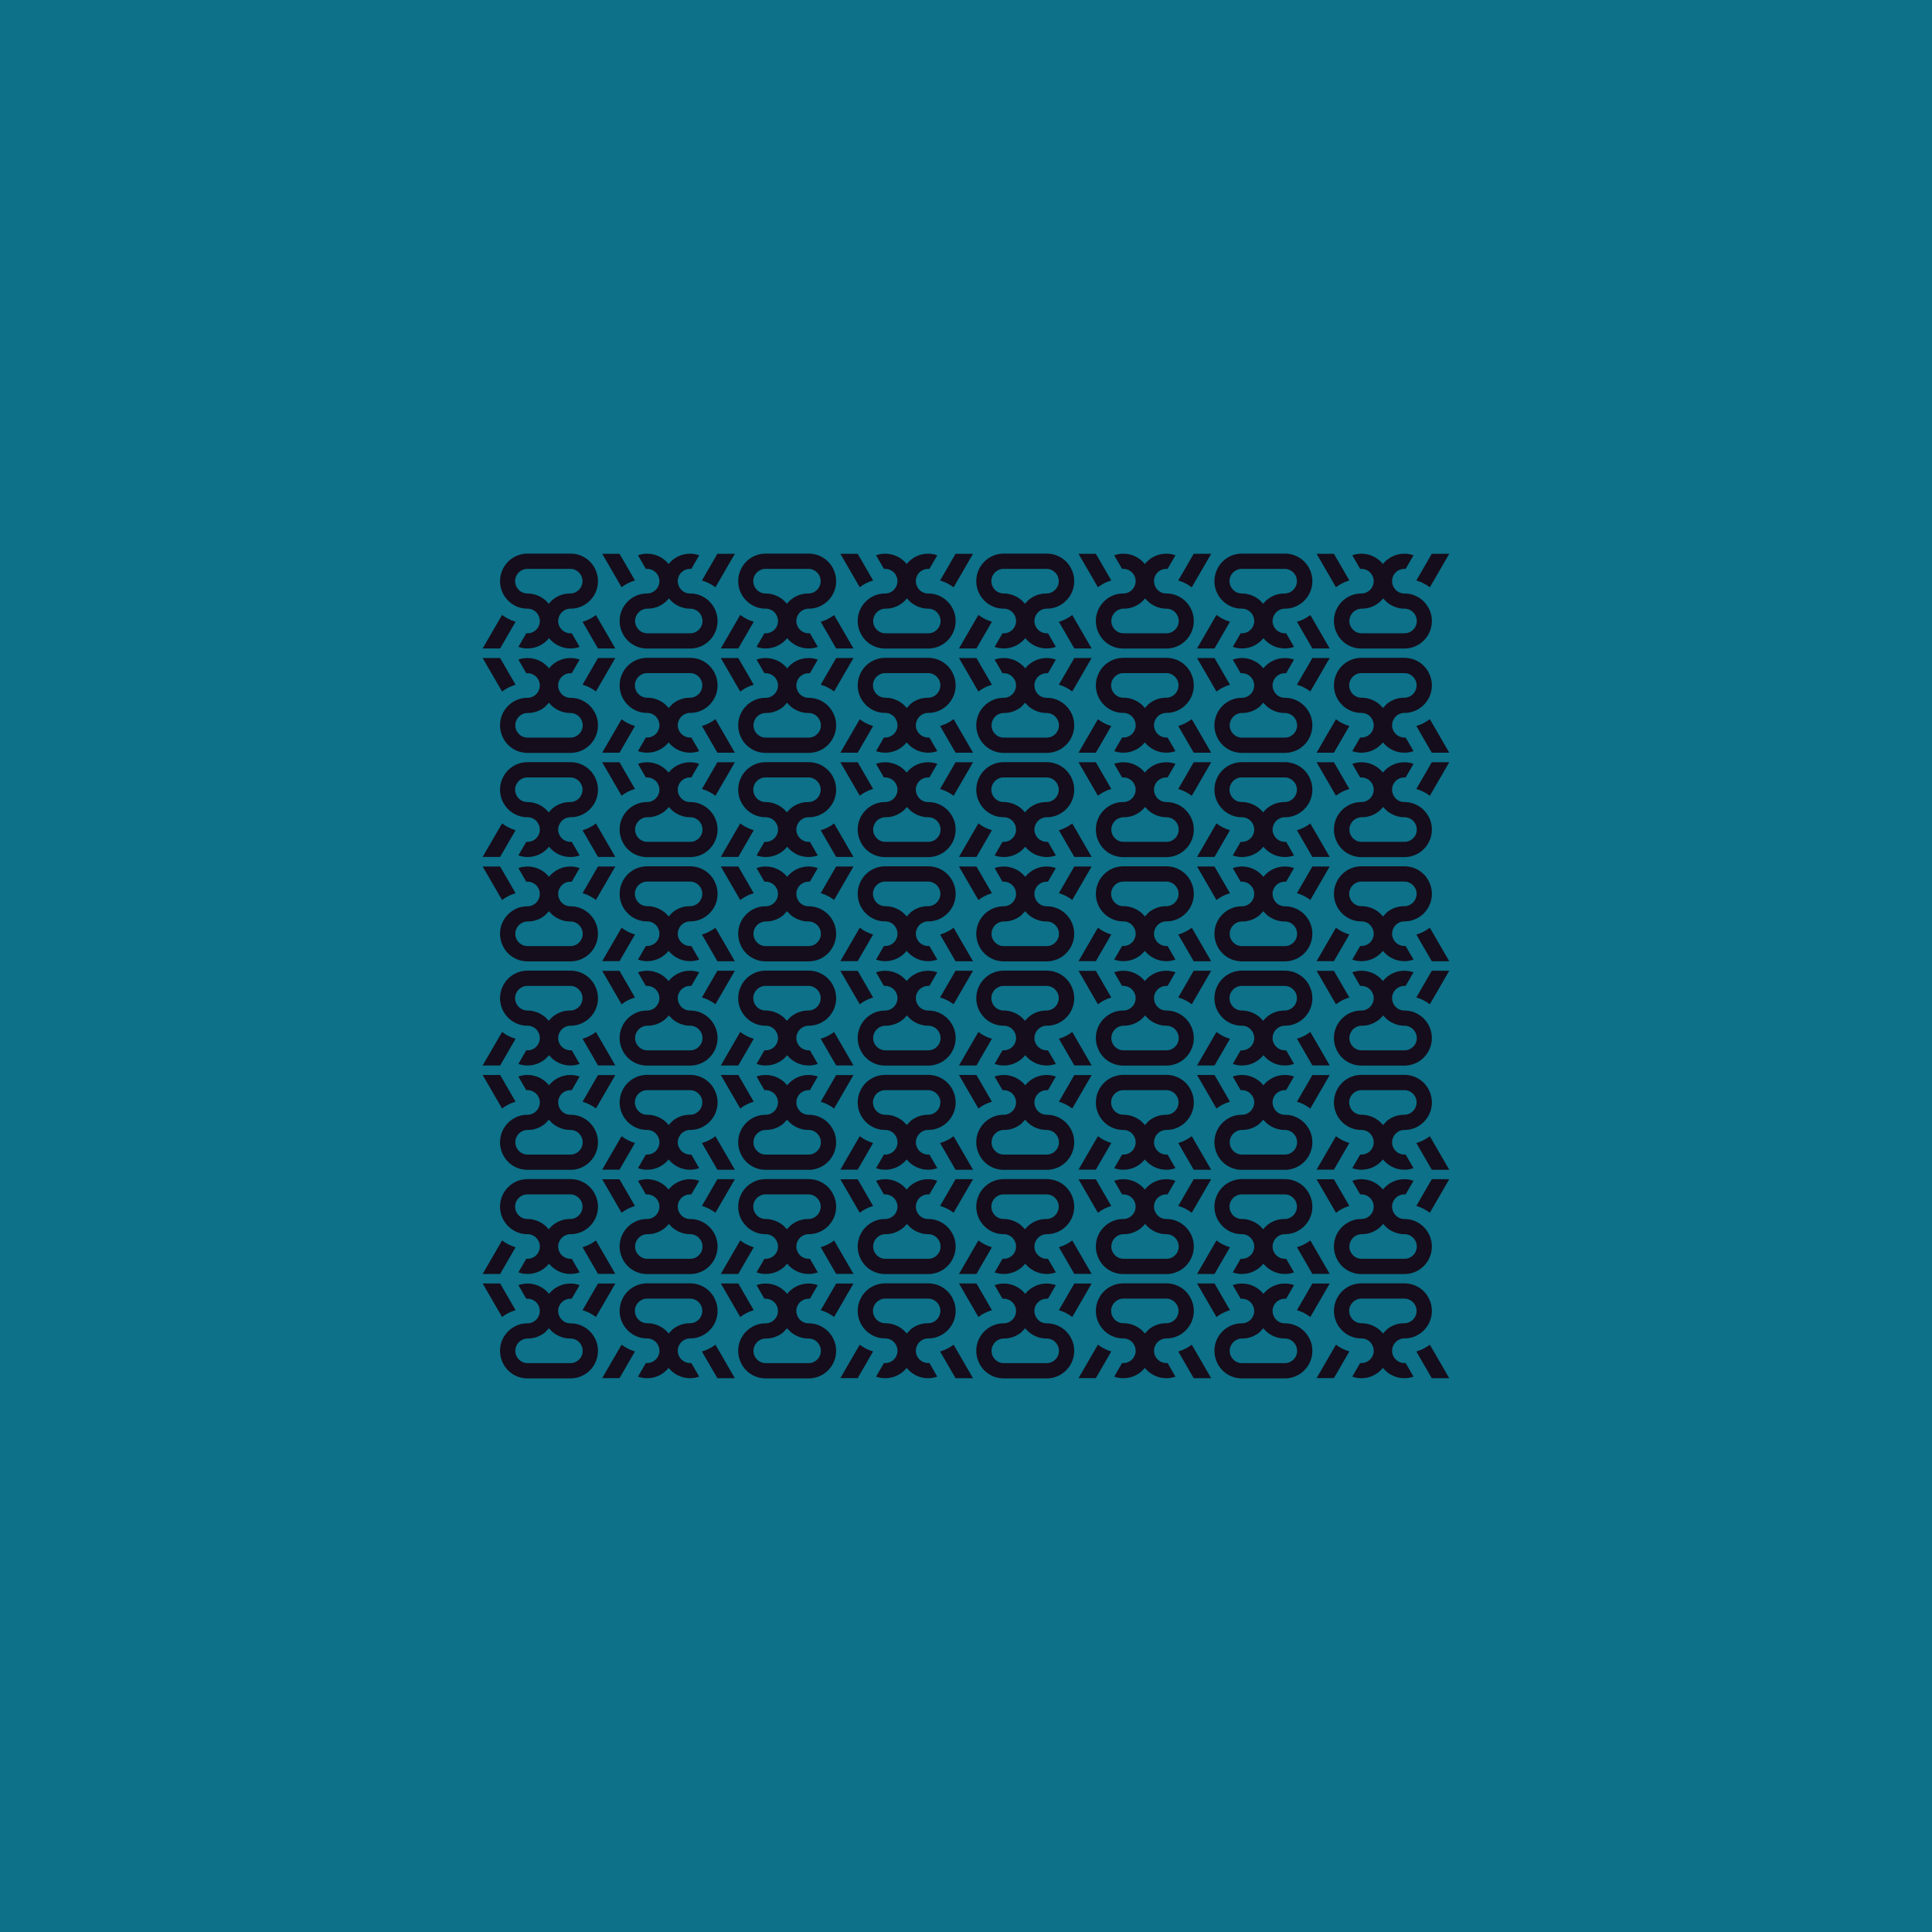
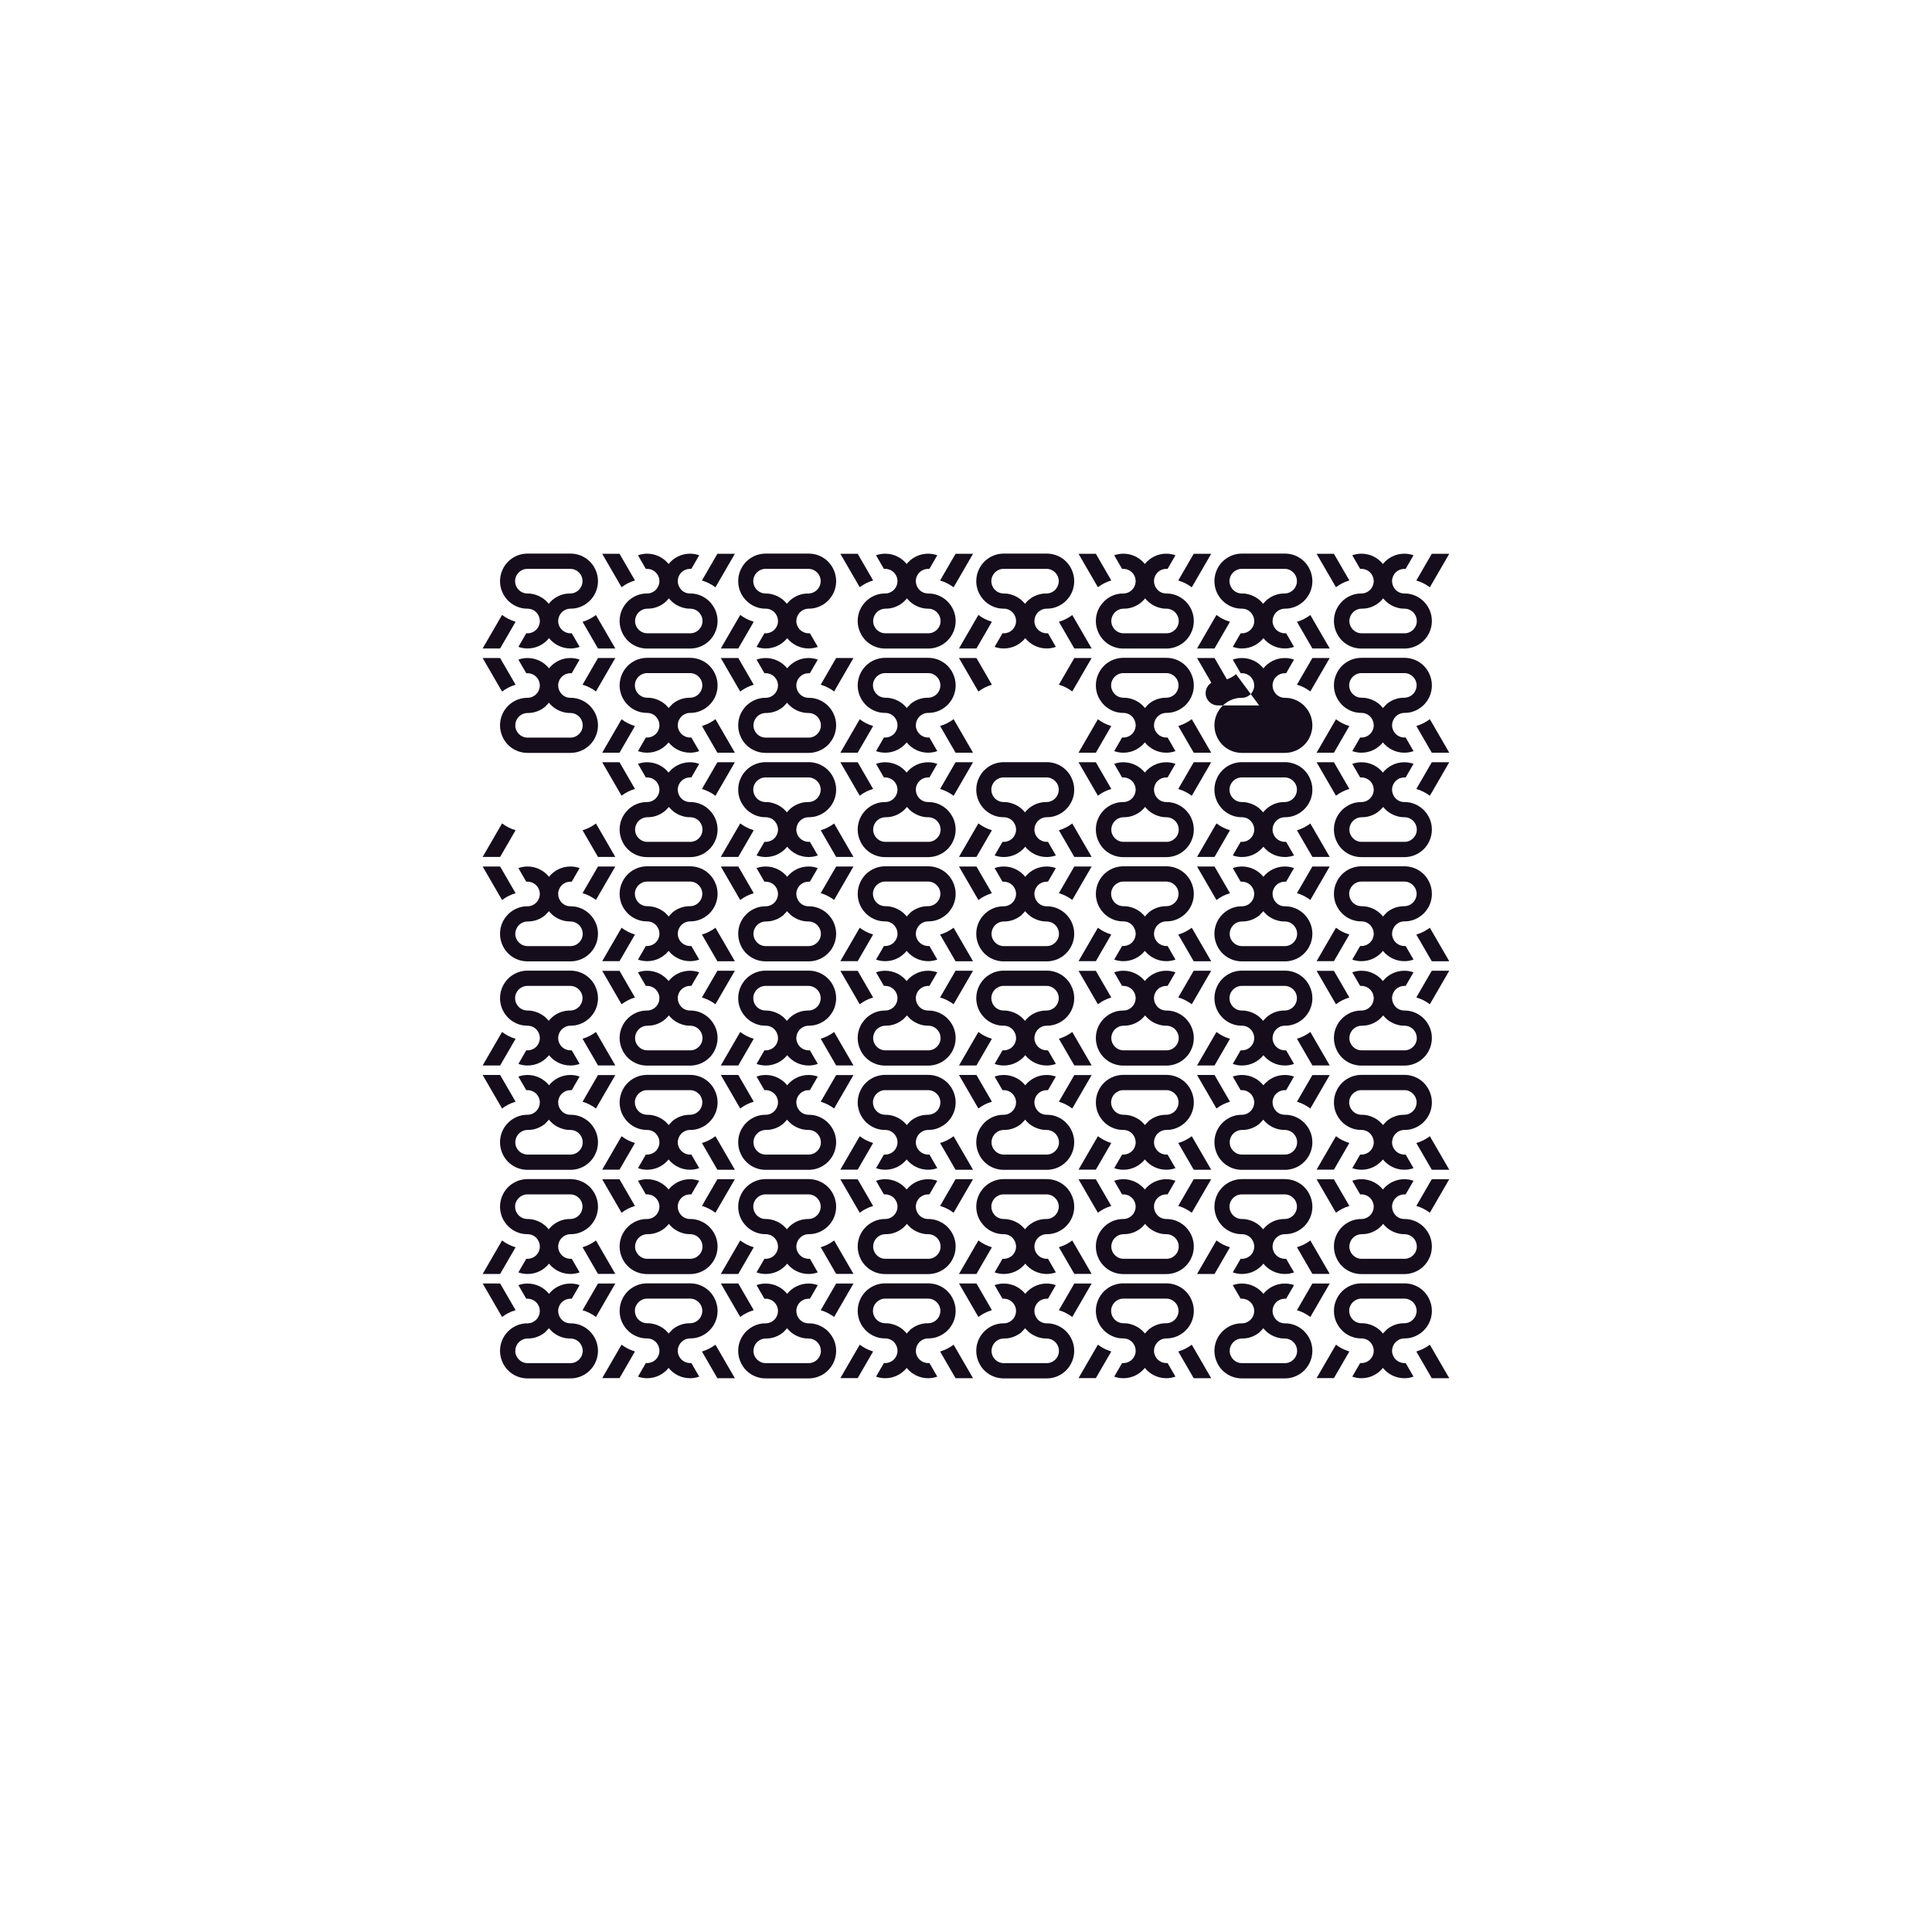
<svg xmlns="http://www.w3.org/2000/svg" id="Livello_2" viewBox="0 0 206.29 206.29">
  <defs>
    <style>.cls-1{fill:#150d1b;}.cls-2{fill:#0c7189;}</style>
  </defs>
  <g id="Livello_1-2">
-     <rect class="cls-2" width="206.29" height="206.29" />
    <g>
      <g>
        <g>
          <g>
            <path class="cls-1" d="M141.98,69.24l-1.87-3.23-.2-.34s0,0,0,0c0,0,0,0,0,0-.42,.32-.89,.56-1.39,.71-.01,0-.03,0-.04,.01,0,0,0,0,0,0,0,0,0,0,0,0l1.65,2.85s0,0,0,0h1.86s0,0,0,0c0,0,0,0,0-.01Z" />
            <path class="cls-1" d="M137.33,67.62s0,0,0,0c-.05,0-.1,0-.14,0-.7,0-1.27-.55-1.31-1.24,0-.02,0-.05,0-.07,0-.28,.09-.54,.25-.77,.25-.34,.64-.55,1.06-.55,.15,0,.3-.01,.45-.03,.54-.08,1.05-.32,1.47-.68,.04-.03,.07-.06,.1-.09,.59-.56,.92-1.32,.92-2.14,0-.47-.11-.91-.32-1.33-.5-1-1.51-1.61-2.62-1.61h-4.58c-1.11,0-2.12,.62-2.62,1.61-.21,.41-.32,.86-.32,1.33,0,.82,.33,1.57,.92,2.14,.03,.03,.07,.06,.1,.09,.42,.36,.93,.6,1.47,.68,.15,.02,.3,.03,.45,.03,.42,0,.82,.2,1.06,.55,.16,.22,.25,.49,.25,.77,0,.02,0,.05,0,.07-.04,.7-.61,1.24-1.31,1.24-.04,0-.08,0-.14,0,0,0,0,0,0,0l-.84,1.45s0,0,0,0c0,0,0,0,0,0,.31,.11,.64,.17,.98,.17,.93,0,1.75-.43,2.29-1.1,.54,.67,1.37,1.1,2.29,1.1,.34,0,.67-.06,.98-.17,0,0,0,0,0,0,0,0,0,0,0,0l-.84-1.45Zm-4.28-4.22c-.14-.02-.3-.03-.45-.03-.42,0-.82-.2-1.07-.55-.16-.22-.25-.49-.25-.77,0-.72,.59-1.31,1.31-1.31h4.58c.72,0,1.31,.59,1.31,1.31,0,.28-.09,.54-.25,.77-.25,.34-.64,.55-1.07,.55-.15,0-.3,.01-.45,.03-.54,.08-1.05,.32-1.47,.68-.03,.03-.07,.06-.1,.1-.1,.09-.18,.19-.27,.29-.08-.1-.17-.2-.27-.29-.04-.04-.08-.07-.1-.1-.42-.36-.93-.59-1.47-.68Z" />
            <path class="cls-1" d="M131.28,66.37c-.5-.15-.97-.39-1.39-.71,0,0,0,0,0,0,0,0,0,0,0,0l-.2,.34-1.87,3.23s0,0,0,.01c0,0,0,0,0,0h1.86s0,0,0,0l1.65-2.85s0,0,0,0c0,0,0,0,0,0-.01,0-.03,0-.04-.01Z" />
          </g>
          <g>
            <path class="cls-1" d="M140.58,59.13l1.87,3.23,.2,.34s0,0,0,0c0,0,0,0,0,0,.42-.32,.89-.56,1.39-.71,.01,0,.03,0,.04-.01,0,0,0,0,0,0,0,0,0,0,0,0l-1.65-2.85s0,0,0,0h-1.86s0,0,0,0c0,0,0,0,0,.01Z" />
            <path class="cls-1" d="M145.23,60.74s0,0,0,0c.05,0,.1,0,.14,0,.7,0,1.27,.55,1.31,1.24,0,.02,0,.05,0,.07,0,.28-.09,.54-.25,.77-.25,.34-.64,.55-1.06,.55-.15,0-.3,.01-.45,.03-.54,.08-1.05,.32-1.47,.68-.04,.03-.07,.06-.1,.09-.59,.56-.92,1.32-.92,2.14,0,.47,.11,.91,.32,1.33,.5,1,1.51,1.61,2.62,1.61h4.58c1.11,0,2.12-.62,2.62-1.61,.21-.41,.32-.86,.32-1.33,0-.82-.33-1.57-.92-2.14-.03-.03-.07-.06-.1-.09-.42-.36-.93-.6-1.47-.68-.15-.02-.3-.03-.45-.03-.42,0-.82-.2-1.06-.55-.16-.22-.25-.49-.25-.77,0-.02,0-.05,0-.07,.04-.7,.61-1.24,1.31-1.24,.04,0,.08,0,.14,0,0,0,0,0,0,0l.84-1.45s0,0,0,0c0,0,0,0,0,0-.31-.11-.64-.17-.98-.17-.93,0-1.75,.43-2.29,1.1-.54-.67-1.37-1.1-2.29-1.1-.34,0-.67,.06-.98,.17,0,0,0,0,0,0,0,0,0,0,0,0l.84,1.45Zm4.28,4.22c.14,.02,.3,.03,.45,.03,.42,0,.82,.2,1.07,.55,.16,.22,.25,.49,.25,.77,0,.72-.59,1.31-1.31,1.31h-4.58c-.72,0-1.31-.59-1.31-1.31,0-.28,.09-.54,.25-.77,.25-.34,.64-.55,1.07-.55,.15,0,.3-.01,.45-.03,.54-.08,1.05-.32,1.47-.68,.03-.03,.07-.06,.1-.1,.1-.09,.18-.19,.27-.29,.08,.1,.17,.2,.27,.29,.04,.04,.08,.07,.1,.1,.42,.36,.93,.59,1.47,.68Z" />
            <path class="cls-1" d="M151.28,62c.5,.15,.97,.39,1.39,.71,0,0,0,0,0,0,0,0,0,0,0,0l.2-.34,1.87-3.23s0,0,0-.01c0,0,0,0,0,0h-1.86s0,0,0,0l-1.65,2.85s0,0,0,0c0,0,0,0,0,0,.01,0,.03,0,.04,.01Z" />
          </g>
        </g>
        <g>
          <g>
            <path class="cls-1" d="M116.56,69.24l-1.87-3.23-.2-.34s0,0,0,0c0,0,0,0,0,0-.42,.32-.89,.56-1.39,.71-.01,0-.03,0-.04,.01,0,0,0,0,0,0,0,0,0,0,0,0l1.65,2.85s0,0,0,0h1.86s0,0,0,0c0,0,0,0,0-.01Z" />
            <path class="cls-1" d="M111.9,67.62s0,0,0,0c-.05,0-.1,0-.14,0-.7,0-1.27-.55-1.31-1.24,0-.02,0-.05,0-.07,0-.28,.09-.54,.25-.77,.25-.34,.64-.55,1.06-.55,.15,0,.3-.01,.45-.03,.54-.08,1.05-.32,1.47-.68,.04-.03,.07-.06,.1-.09,.59-.56,.92-1.32,.92-2.14,0-.47-.11-.91-.32-1.33-.5-1-1.51-1.61-2.62-1.61h-4.58c-1.11,0-2.12,.62-2.62,1.61-.21,.41-.32,.86-.32,1.33,0,.82,.33,1.57,.92,2.14,.03,.03,.07,.06,.1,.09,.42,.36,.93,.6,1.47,.68,.15,.02,.3,.03,.45,.03,.42,0,.82,.2,1.06,.55,.16,.22,.25,.49,.25,.77,0,.02,0,.05,0,.07-.04,.7-.61,1.24-1.31,1.24-.04,0-.08,0-.14,0,0,0,0,0,0,0l-.84,1.45s0,0,0,0c0,0,0,0,0,0,.31,.11,.64,.17,.98,.17,.93,0,1.75-.43,2.29-1.1,.54,.67,1.37,1.1,2.29,1.1,.34,0,.67-.06,.98-.17,0,0,0,0,0,0,0,0,0,0,0,0l-.84-1.45Zm-4.28-4.22c-.14-.02-.3-.03-.45-.03-.42,0-.82-.2-1.07-.55-.16-.22-.25-.49-.25-.77,0-.72,.59-1.31,1.31-1.31h4.58c.72,0,1.31,.59,1.31,1.31,0,.28-.09,.54-.25,.77-.25,.34-.64,.55-1.07,.55-.15,0-.3,.01-.45,.03-.54,.08-1.05,.32-1.47,.68-.03,.03-.07,.06-.1,.1-.1,.09-.18,.19-.27,.29-.08-.1-.17-.2-.27-.29-.04-.04-.08-.07-.1-.1-.42-.36-.93-.59-1.47-.68Z" />
            <path class="cls-1" d="M105.86,66.37c-.5-.15-.97-.39-1.39-.71,0,0,0,0,0,0,0,0,0,0,0,0l-.2,.34-1.87,3.23s0,0,0,.01c0,0,0,0,0,0h1.86s0,0,0,0l1.65-2.85s0,0,0,0c0,0,0,0,0,0-.01,0-.03,0-.04-.01Z" />
          </g>
          <g>
            <path class="cls-1" d="M115.16,59.13l1.87,3.23,.2,.34s0,0,0,0c0,0,0,0,0,0,.42-.32,.89-.56,1.39-.71,.01,0,.03,0,.04-.01,0,0,0,0,0,0,0,0,0,0,0,0l-1.65-2.85s0,0,0,0h-1.86s0,0,0,0c0,0,0,0,0,.01Z" />
            <path class="cls-1" d="M119.81,60.74s0,0,0,0c.05,0,.1,0,.14,0,.7,0,1.27,.55,1.31,1.24,0,.02,0,.05,0,.07,0,.28-.09,.54-.25,.77-.25,.34-.64,.55-1.06,.55-.15,0-.3,.01-.45,.03-.54,.08-1.05,.32-1.47,.68-.04,.03-.07,.06-.1,.09-.59,.56-.92,1.32-.92,2.14,0,.47,.11,.91,.32,1.33,.5,1,1.51,1.61,2.62,1.61h4.58c1.11,0,2.12-.62,2.62-1.61,.21-.41,.32-.86,.32-1.33,0-.82-.33-1.57-.92-2.14-.03-.03-.07-.06-.1-.09-.42-.36-.93-.6-1.47-.68-.15-.02-.3-.03-.45-.03-.42,0-.82-.2-1.06-.55-.16-.22-.25-.49-.25-.77,0-.02,0-.05,0-.07,.04-.7,.61-1.24,1.31-1.24,.04,0,.08,0,.14,0,0,0,0,0,0,0l.84-1.45s0,0,0,0c0,0,0,0,0,0-.31-.11-.64-.17-.98-.17-.93,0-1.75,.43-2.29,1.1-.54-.67-1.37-1.1-2.29-1.1-.34,0-.67,.06-.98,.17,0,0,0,0,0,0,0,0,0,0,0,0l.84,1.45Zm4.28,4.22c.14,.02,.3,.03,.45,.03,.42,0,.82,.2,1.07,.55,.16,.22,.25,.49,.25,.77,0,.72-.59,1.31-1.31,1.31h-4.58c-.72,0-1.31-.59-1.31-1.31,0-.28,.09-.54,.25-.77,.25-.34,.64-.55,1.07-.55,.15,0,.3-.01,.45-.03,.54-.08,1.05-.32,1.47-.68,.03-.03,.07-.06,.1-.1,.1-.09,.18-.19,.27-.29,.08,.1,.17,.2,.27,.29,.04,.04,.08,.07,.1,.1,.42,.36,.93,.59,1.47,.68Z" />
            <path class="cls-1" d="M125.86,62c.5,.15,.97,.39,1.39,.71,0,0,0,0,0,0,0,0,0,0,0,0l.2-.34,1.87-3.23s0,0,0-.01c0,0,0,0,0,0h-1.86s0,0,0,0l-1.65,2.85s0,0,0,0c0,0,0,0,0,0,.01,0,.03,0,.04,.01Z" />
          </g>
        </g>
        <g>
          <g>
-             <path class="cls-1" d="M91.13,69.24l-1.87-3.23-.2-.34s0,0,0,0c0,0,0,0,0,0-.42,.32-.89,.56-1.39,.71-.01,0-.03,0-.04,.01,0,0,0,0,0,0,0,0,0,0,0,0l1.65,2.85s0,0,0,0h1.86s0,0,0,0c0,0,0,0,0-.01Z" />
            <path class="cls-1" d="M86.48,67.62s0,0,0,0c-.05,0-.1,0-.14,0-.7,0-1.27-.55-1.31-1.24,0-.02,0-.05,0-.07,0-.28,.09-.54,.25-.77,.25-.34,.64-.55,1.06-.55,.15,0,.3-.01,.45-.03,.54-.08,1.05-.32,1.47-.68,.04-.03,.07-.06,.1-.09,.59-.56,.92-1.32,.92-2.14,0-.47-.11-.91-.32-1.33-.5-1-1.51-1.61-2.62-1.61h-4.58c-1.11,0-2.12,.62-2.62,1.61-.21,.41-.32,.86-.32,1.33,0,.82,.33,1.57,.92,2.14,.03,.03,.07,.06,.1,.09,.42,.36,.93,.6,1.47,.68,.15,.02,.3,.03,.45,.03,.42,0,.82,.2,1.06,.55,.16,.22,.25,.49,.25,.77,0,.02,0,.05,0,.07-.04,.7-.61,1.24-1.31,1.24-.04,0-.08,0-.14,0,0,0,0,0,0,0l-.84,1.45s0,0,0,0c0,0,0,0,0,0,.31,.11,.64,.17,.98,.17,.93,0,1.75-.43,2.29-1.1,.54,.67,1.37,1.1,2.29,1.1,.34,0,.67-.06,.98-.17,0,0,0,0,0,0,0,0,0,0,0,0l-.84-1.45Zm-4.28-4.22c-.14-.02-.3-.03-.45-.03-.42,0-.82-.2-1.07-.55-.16-.22-.25-.49-.25-.77,0-.72,.59-1.31,1.31-1.31h4.58c.72,0,1.31,.59,1.31,1.31,0,.28-.09,.54-.25,.77-.25,.34-.64,.55-1.07,.55-.15,0-.3,.01-.45,.03-.54,.08-1.05,.32-1.47,.68-.03,.03-.07,.06-.1,.1-.1,.09-.18,.19-.27,.29-.08-.1-.17-.2-.27-.29-.04-.04-.08-.07-.1-.1-.42-.36-.93-.59-1.47-.68Z" />
            <path class="cls-1" d="M80.43,66.37c-.5-.15-.97-.39-1.39-.71,0,0,0,0,0,0,0,0,0,0,0,0l-.2,.34-1.87,3.23s0,0,0,.01c0,0,0,0,0,0h1.86s0,0,0,0l1.65-2.85s0,0,0,0c0,0,0,0,0,0-.01,0-.03,0-.04-.01Z" />
          </g>
          <g>
            <path class="cls-1" d="M89.73,59.13l1.87,3.23,.2,.34s0,0,0,0c0,0,0,0,0,0,.42-.32,.89-.56,1.39-.71,.01,0,.03,0,.04-.01,0,0,0,0,0,0,0,0,0,0,0,0l-1.65-2.85s0,0,0,0h-1.86s0,0,0,0c0,0,0,0,0,.01Z" />
            <path class="cls-1" d="M94.38,60.74s0,0,0,0c.05,0,.1,0,.14,0,.7,0,1.27,.55,1.31,1.24,0,.02,0,.05,0,.07,0,.28-.09,.54-.25,.77-.25,.34-.64,.55-1.06,.55-.15,0-.3,.01-.45,.03-.54,.08-1.05,.32-1.47,.68-.04,.03-.07,.06-.1,.09-.59,.56-.92,1.32-.92,2.14,0,.47,.11,.91,.32,1.33,.5,1,1.51,1.61,2.62,1.61h4.58c1.11,0,2.12-.62,2.62-1.61,.21-.41,.32-.86,.32-1.33,0-.82-.33-1.57-.92-2.14-.03-.03-.07-.06-.1-.09-.42-.36-.93-.6-1.47-.68-.15-.02-.3-.03-.45-.03-.42,0-.82-.2-1.06-.55-.16-.22-.25-.49-.25-.77,0-.02,0-.05,0-.07,.04-.7,.61-1.24,1.31-1.24,.04,0,.08,0,.14,0,0,0,0,0,0,0l.84-1.45s0,0,0,0c0,0,0,0,0,0-.31-.11-.64-.17-.98-.17-.93,0-1.75,.43-2.29,1.1-.54-.67-1.37-1.1-2.29-1.1-.34,0-.67,.06-.98,.17,0,0,0,0,0,0,0,0,0,0,0,0l.84,1.45Zm4.28,4.22c.14,.02,.3,.03,.45,.03,.42,0,.82,.2,1.07,.55,.16,.22,.25,.49,.25,.77,0,.72-.59,1.31-1.31,1.31h-4.58c-.72,0-1.31-.59-1.31-1.31,0-.28,.09-.54,.25-.77,.25-.34,.64-.55,1.07-.55,.15,0,.3-.01,.45-.03,.54-.08,1.05-.32,1.47-.68,.03-.03,.07-.06,.1-.1,.1-.09,.18-.19,.27-.29,.08,.1,.17,.2,.27,.29,.04,.04,.08,.07,.1,.1,.42,.36,.93,.59,1.47,.68Z" />
            <path class="cls-1" d="M100.43,62c.5,.15,.97,.39,1.39,.71,0,0,0,0,0,0,0,0,0,0,0,0l.2-.34,1.87-3.23s0,0,0-.01c0,0,0,0,0,0h-1.86s0,0,0,0l-1.65,2.85s0,0,0,0c0,0,0,0,0,0,.01,0,.03,0,.04,.01Z" />
          </g>
        </g>
        <g>
          <g>
            <path class="cls-1" d="M65.7,69.24l-1.87-3.23-.2-.34s0,0,0,0c0,0,0,0,0,0-.42,.32-.89,.56-1.39,.71-.01,0-.03,0-.04,.01,0,0,0,0,0,0,0,0,0,0,0,0l1.65,2.85s0,0,0,0h1.86s0,0,0,0c0,0,0,0,0-.01Z" />
            <path class="cls-1" d="M61.05,67.62s0,0,0,0c-.05,0-.1,0-.14,0-.7,0-1.27-.55-1.31-1.24,0-.02,0-.05,0-.07,0-.28,.09-.54,.25-.77,.25-.34,.64-.55,1.06-.55,.15,0,.3-.01,.45-.03,.54-.08,1.05-.32,1.47-.68,.04-.03,.07-.06,.1-.09,.59-.56,.92-1.32,.92-2.14,0-.47-.11-.91-.32-1.33-.5-1-1.51-1.61-2.62-1.61h-4.58c-1.11,0-2.12,.62-2.62,1.61-.21,.41-.32,.86-.32,1.33,0,.82,.33,1.57,.92,2.14,.03,.03,.07,.06,.1,.09,.42,.36,.93,.6,1.47,.68,.15,.02,.3,.03,.45,.03,.42,0,.82,.2,1.06,.55,.16,.22,.25,.49,.25,.77,0,.02,0,.05,0,.07-.04,.7-.61,1.24-1.31,1.24-.04,0-.08,0-.14,0,0,0,0,0,0,0l-.84,1.45s0,0,0,0c0,0,0,0,0,0,.31,.11,.64,.17,.98,.17,.93,0,1.75-.43,2.29-1.1,.54,.67,1.37,1.1,2.29,1.1,.34,0,.67-.06,.98-.17,0,0,0,0,0,0,0,0,0,0,0,0l-.84-1.45Zm-4.28-4.22c-.14-.02-.3-.03-.45-.03-.42,0-.82-.2-1.07-.55-.16-.22-.25-.49-.25-.77,0-.72,.59-1.31,1.31-1.31h4.58c.72,0,1.31,.59,1.31,1.31,0,.28-.09,.54-.25,.77-.25,.34-.64,.55-1.07,.55-.15,0-.3,.01-.45,.03-.54,.08-1.05,.32-1.47,.68-.03,.03-.07,.06-.1,.1-.1,.09-.18,.19-.27,.29-.08-.1-.17-.2-.27-.29-.04-.04-.08-.07-.1-.1-.42-.36-.93-.59-1.47-.68Z" />
            <path class="cls-1" d="M55,66.37c-.5-.15-.97-.39-1.39-.71,0,0,0,0,0,0,0,0,0,0,0,0l-.2,.34-1.87,3.23s0,0,0,.01c0,0,0,0,0,0h1.86s0,0,0,0l1.65-2.85s0,0,0,0c0,0,0,0,0,0-.01,0-.03,0-.04-.01Z" />
          </g>
          <g>
            <path class="cls-1" d="M64.3,59.13l1.87,3.23,.2,.34s0,0,0,0c0,0,0,0,0,0,.42-.32,.89-.56,1.39-.71,.01,0,.03,0,.04-.01,0,0,0,0,0,0,0,0,0,0,0,0l-1.65-2.85s0,0,0,0h-1.86s0,0,0,0c0,0,0,0,0,.01Z" />
            <path class="cls-1" d="M68.96,60.74s0,0,0,0c.05,0,.1,0,.14,0,.7,0,1.27,.55,1.31,1.24,0,.02,0,.05,0,.07,0,.28-.09,.54-.25,.77-.25,.34-.64,.55-1.06,.55-.15,0-.3,.01-.45,.03-.54,.08-1.05,.32-1.47,.68-.04,.03-.07,.06-.1,.09-.59,.56-.92,1.32-.92,2.14,0,.47,.11,.91,.32,1.33,.5,1,1.51,1.61,2.62,1.61h4.58c1.11,0,2.12-.62,2.62-1.61,.21-.41,.32-.86,.32-1.33,0-.82-.33-1.57-.92-2.14-.03-.03-.07-.06-.1-.09-.42-.36-.93-.6-1.47-.68-.15-.02-.3-.03-.45-.03-.42,0-.82-.2-1.06-.55-.16-.22-.25-.49-.25-.77,0-.02,0-.05,0-.07,.04-.7,.61-1.24,1.31-1.24,.04,0,.08,0,.14,0,0,0,0,0,0,0l.84-1.45s0,0,0,0c0,0,0,0,0,0-.31-.11-.64-.17-.98-.17-.93,0-1.75,.43-2.29,1.1-.54-.67-1.37-1.1-2.29-1.1-.34,0-.67,.06-.98,.17,0,0,0,0,0,0,0,0,0,0,0,0l.84,1.45Zm4.28,4.22c.14,.02,.3,.03,.45,.03,.42,0,.82,.2,1.07,.55,.16,.22,.25,.49,.25,.77,0,.72-.59,1.31-1.31,1.31h-4.58c-.72,0-1.31-.59-1.31-1.31,0-.28,.09-.54,.25-.77,.25-.34,.64-.55,1.07-.55,.15,0,.3-.01,.45-.03,.54-.08,1.05-.32,1.47-.68,.03-.03,.07-.06,.1-.1,.1-.09,.18-.19,.27-.29,.08,.1,.17,.2,.27,.29,.04,.04,.08,.07,.1,.1,.42,.36,.93,.59,1.47,.68Z" />
            <path class="cls-1" d="M75,62c.5,.15,.97,.39,1.39,.71,0,0,0,0,0,0,0,0,0,0,0,0l.2-.34,1.87-3.23s0,0,0-.01c0,0,0,0,0,0h-1.86s0,0,0,0l-1.65,2.85s0,0,0,0c0,0,0,0,0,0,.01,0,.03,0,.04,.01Z" />
          </g>
        </g>
      </g>
      <g>
        <g>
          <g>
            <path class="cls-1" d="M141.98,91.5l-1.87-3.23-.2-.34s0,0,0,0c0,0,0,0,0,0-.42,.32-.89,.56-1.39,.71-.01,0-.03,0-.04,.01,0,0,0,0,0,0,0,0,0,0,0,0l1.65,2.85s0,0,0,0h1.86s0,0,0,0c0,0,0,0,0-.01Z" />
            <path class="cls-1" d="M137.33,89.89s0,0,0,0c-.05,0-.1,0-.14,0-.7,0-1.27-.55-1.31-1.24,0-.02,0-.05,0-.07,0-.28,.09-.54,.25-.77,.25-.34,.64-.55,1.06-.55,.15,0,.3-.01,.45-.03,.54-.08,1.05-.32,1.47-.68,.04-.03,.07-.06,.1-.09,.59-.56,.92-1.32,.92-2.14,0-.47-.11-.91-.32-1.33-.5-1-1.51-1.61-2.62-1.61h-4.58c-1.11,0-2.12,.62-2.62,1.61-.21,.41-.32,.86-.32,1.33,0,.82,.33,1.57,.92,2.14,.03,.03,.07,.06,.1,.09,.42,.36,.93,.6,1.47,.68,.15,.02,.3,.03,.45,.03,.42,0,.82,.2,1.06,.55,.16,.22,.25,.49,.25,.77,0,.02,0,.05,0,.07-.04,.7-.61,1.24-1.31,1.24-.04,0-.08,0-.14,0,0,0,0,0,0,0l-.84,1.45s0,0,0,0c0,0,0,0,0,0,.31,.11,.64,.17,.98,.17,.93,0,1.75-.43,2.29-1.1,.54,.67,1.37,1.1,2.29,1.1,.34,0,.67-.06,.98-.17,0,0,0,0,0,0,0,0,0,0,0,0l-.84-1.45Zm-4.28-4.22c-.14-.02-.3-.03-.45-.03-.42,0-.82-.2-1.07-.55-.16-.22-.25-.49-.25-.77,0-.72,.59-1.31,1.31-1.31h4.58c.72,0,1.31,.59,1.31,1.31,0,.28-.09,.54-.25,.77-.25,.34-.64,.55-1.07,.55-.15,0-.3,.01-.45,.03-.54,.08-1.05,.32-1.47,.68-.03,.03-.07,.06-.1,.1-.1,.09-.18,.19-.27,.29-.08-.1-.17-.2-.27-.29-.04-.04-.08-.07-.1-.1-.42-.36-.93-.59-1.47-.68Z" />
            <path class="cls-1" d="M131.28,88.63c-.5-.15-.97-.39-1.39-.71,0,0,0,0,0,0,0,0,0,0,0,0l-.2,.34-1.87,3.23s0,0,0,.01c0,0,0,0,0,0h1.86s0,0,0,0l1.65-2.85s0,0,0,0c0,0,0,0,0,0-.01,0-.03,0-.04-.01Z" />
          </g>
          <g>
            <path class="cls-1" d="M140.58,81.39l1.87,3.23,.2,.34s0,0,0,0c0,0,0,0,0,0,.42-.32,.89-.56,1.39-.71,.01,0,.03,0,.04-.01,0,0,0,0,0,0,0,0,0,0,0,0l-1.65-2.85s0,0,0,0h-1.86s0,0,0,0c0,0,0,0,0,.01Z" />
            <path class="cls-1" d="M145.23,83.01s0,0,0,0c.05,0,.1,0,.14,0,.7,0,1.27,.55,1.31,1.24,0,.02,0,.05,0,.07,0,.28-.09,.54-.25,.77-.25,.34-.64,.55-1.06,.55-.15,0-.3,.01-.45,.03-.54,.08-1.05,.32-1.47,.68-.04,.03-.07,.06-.1,.09-.59,.56-.92,1.32-.92,2.14,0,.47,.11,.91,.32,1.33,.5,1,1.51,1.61,2.62,1.61h4.58c1.11,0,2.12-.62,2.62-1.61,.21-.41,.32-.86,.32-1.33,0-.82-.33-1.57-.92-2.14-.03-.03-.07-.06-.1-.09-.42-.36-.93-.6-1.47-.68-.15-.02-.3-.03-.45-.03-.42,0-.82-.2-1.06-.55-.16-.22-.25-.49-.25-.77,0-.02,0-.05,0-.07,.04-.7,.61-1.24,1.31-1.24,.04,0,.08,0,.14,0,0,0,0,0,0,0l.84-1.45s0,0,0,0c0,0,0,0,0,0-.31-.11-.64-.17-.98-.17-.93,0-1.75,.43-2.29,1.1-.54-.67-1.37-1.1-2.29-1.1-.34,0-.67,.06-.98,.17,0,0,0,0,0,0,0,0,0,0,0,0l.84,1.45Zm4.28,4.22c.14,.02,.3,.03,.45,.03,.42,0,.82,.2,1.07,.55,.16,.22,.25,.49,.25,.77,0,.72-.59,1.31-1.31,1.31h-4.58c-.72,0-1.31-.59-1.31-1.31,0-.28,.09-.54,.25-.77,.25-.34,.64-.55,1.07-.55,.15,0,.3-.01,.45-.03,.54-.08,1.05-.32,1.47-.68,.03-.03,.07-.06,.1-.1,.1-.09,.18-.19,.27-.29,.08,.1,.17,.2,.27,.29,.04,.04,.08,.07,.1,.1,.42,.36,.93,.59,1.47,.68Z" />
            <path class="cls-1" d="M151.28,84.26c.5,.15,.97,.39,1.39,.71,0,0,0,0,0,0,0,0,0,0,0,0l.2-.34,1.87-3.23s0,0,0-.01c0,0,0,0,0,0h-1.86s0,0,0,0l-1.65,2.85s0,0,0,0c0,0,0,0,0,0,.01,0,.03,0,.04,.01Z" />
          </g>
        </g>
        <g>
          <g>
            <path class="cls-1" d="M116.56,91.5l-1.87-3.23-.2-.34s0,0,0,0c0,0,0,0,0,0-.42,.32-.89,.56-1.39,.71-.01,0-.03,0-.04,.01,0,0,0,0,0,0,0,0,0,0,0,0l1.65,2.85s0,0,0,0h1.86s0,0,0,0c0,0,0,0,0-.01Z" />
            <path class="cls-1" d="M111.9,89.89s0,0,0,0c-.05,0-.1,0-.14,0-.7,0-1.27-.55-1.31-1.24,0-.02,0-.05,0-.07,0-.28,.09-.54,.25-.77,.25-.34,.64-.55,1.06-.55,.15,0,.3-.01,.45-.03,.54-.08,1.05-.32,1.47-.68,.04-.03,.07-.06,.1-.09,.59-.56,.92-1.32,.92-2.14,0-.47-.11-.91-.32-1.33-.5-1-1.51-1.61-2.62-1.61h-4.58c-1.11,0-2.12,.62-2.62,1.61-.21,.41-.32,.86-.32,1.33,0,.82,.33,1.57,.92,2.14,.03,.03,.07,.06,.1,.09,.42,.36,.93,.6,1.47,.68,.15,.02,.3,.03,.45,.03,.42,0,.82,.2,1.06,.55,.16,.22,.25,.49,.25,.77,0,.02,0,.05,0,.07-.04,.7-.61,1.24-1.31,1.24-.04,0-.08,0-.14,0,0,0,0,0,0,0l-.84,1.45s0,0,0,0c0,0,0,0,0,0,.31,.11,.64,.17,.98,.17,.93,0,1.75-.43,2.29-1.1,.54,.67,1.37,1.1,2.29,1.1,.34,0,.67-.06,.98-.17,0,0,0,0,0,0,0,0,0,0,0,0l-.84-1.45Zm-4.28-4.22c-.14-.02-.3-.03-.45-.03-.42,0-.82-.2-1.07-.55-.16-.22-.25-.49-.25-.77,0-.72,.59-1.31,1.31-1.31h4.58c.72,0,1.31,.59,1.31,1.31,0,.28-.09,.54-.25,.77-.25,.34-.64,.55-1.07,.55-.15,0-.3,.01-.45,.03-.54,.08-1.05,.32-1.47,.68-.03,.03-.07,.06-.1,.1-.1,.09-.18,.19-.27,.29-.08-.1-.17-.2-.27-.29-.04-.04-.08-.07-.1-.1-.42-.36-.93-.59-1.47-.68Z" />
            <path class="cls-1" d="M105.86,88.63c-.5-.15-.97-.39-1.39-.71,0,0,0,0,0,0,0,0,0,0,0,0l-.2,.34-1.87,3.23s0,0,0,.01c0,0,0,0,0,0h1.86s0,0,0,0l1.65-2.85s0,0,0,0c0,0,0,0,0,0-.01,0-.03,0-.04-.01Z" />
          </g>
          <g>
            <path class="cls-1" d="M115.16,81.39l1.87,3.23,.2,.34s0,0,0,0c0,0,0,0,0,0,.42-.32,.89-.56,1.39-.71,.01,0,.03,0,.04-.01,0,0,0,0,0,0,0,0,0,0,0,0l-1.65-2.85s0,0,0,0h-1.86s0,0,0,0c0,0,0,0,0,.01Z" />
            <path class="cls-1" d="M119.81,83.01s0,0,0,0c.05,0,.1,0,.14,0,.7,0,1.27,.55,1.31,1.24,0,.02,0,.05,0,.07,0,.28-.09,.54-.25,.77-.25,.34-.64,.55-1.06,.55-.15,0-.3,.01-.45,.03-.54,.08-1.05,.32-1.47,.68-.04,.03-.07,.06-.1,.09-.59,.56-.92,1.32-.92,2.14,0,.47,.11,.91,.32,1.33,.5,1,1.51,1.61,2.62,1.61h4.58c1.11,0,2.12-.62,2.62-1.61,.21-.41,.32-.86,.32-1.33,0-.82-.33-1.57-.92-2.14-.03-.03-.07-.06-.1-.09-.42-.36-.93-.6-1.47-.68-.15-.02-.3-.03-.45-.03-.42,0-.82-.2-1.06-.55-.16-.22-.25-.49-.25-.77,0-.02,0-.05,0-.07,.04-.7,.61-1.24,1.31-1.24,.04,0,.08,0,.14,0,0,0,0,0,0,0l.84-1.45s0,0,0,0c0,0,0,0,0,0-.31-.11-.64-.17-.98-.17-.93,0-1.75,.43-2.29,1.1-.54-.67-1.37-1.1-2.29-1.1-.34,0-.67,.06-.98,.17,0,0,0,0,0,0,0,0,0,0,0,0l.84,1.45Zm4.28,4.22c.14,.02,.3,.03,.45,.03,.42,0,.82,.2,1.07,.55,.16,.22,.25,.49,.25,.77,0,.72-.59,1.31-1.31,1.31h-4.58c-.72,0-1.31-.59-1.31-1.31,0-.28,.09-.54,.25-.77,.25-.34,.64-.55,1.07-.55,.15,0,.3-.01,.45-.03,.54-.08,1.05-.32,1.47-.68,.03-.03,.07-.06,.1-.1,.1-.09,.18-.19,.27-.29,.08,.1,.17,.2,.27,.29,.04,.04,.08,.07,.1,.1,.42,.36,.93,.59,1.47,.68Z" />
            <path class="cls-1" d="M125.86,84.26c.5,.15,.97,.39,1.39,.71,0,0,0,0,0,0,0,0,0,0,0,0l.2-.34,1.87-3.23s0,0,0-.01c0,0,0,0,0,0h-1.86s0,0,0,0l-1.65,2.85s0,0,0,0c0,0,0,0,0,0,.01,0,.03,0,.04,.01Z" />
          </g>
        </g>
        <g>
          <g>
            <path class="cls-1" d="M91.13,91.5l-1.87-3.23-.2-.34s0,0,0,0c0,0,0,0,0,0-.42,.32-.89,.56-1.39,.71-.01,0-.03,0-.04,.01,0,0,0,0,0,0,0,0,0,0,0,0l1.65,2.85s0,0,0,0h1.86s0,0,0,0c0,0,0,0,0-.01Z" />
            <path class="cls-1" d="M86.48,89.89s0,0,0,0c-.05,0-.1,0-.14,0-.7,0-1.27-.55-1.31-1.24,0-.02,0-.05,0-.07,0-.28,.09-.54,.25-.77,.25-.34,.64-.55,1.06-.55,.15,0,.3-.01,.45-.03,.54-.08,1.05-.32,1.47-.68,.04-.03,.07-.06,.1-.09,.59-.56,.92-1.32,.92-2.14,0-.47-.11-.91-.32-1.33-.5-1-1.51-1.61-2.62-1.61h-4.58c-1.11,0-2.12,.62-2.62,1.61-.21,.41-.32,.86-.32,1.33,0,.82,.33,1.57,.92,2.14,.03,.03,.07,.06,.1,.09,.42,.36,.93,.6,1.47,.68,.15,.02,.3,.03,.45,.03,.42,0,.82,.2,1.06,.55,.16,.22,.25,.49,.25,.77,0,.02,0,.05,0,.07-.04,.7-.61,1.24-1.31,1.24-.04,0-.08,0-.14,0,0,0,0,0,0,0l-.84,1.45s0,0,0,0c0,0,0,0,0,0,.31,.11,.64,.17,.98,.17,.93,0,1.75-.43,2.29-1.1,.54,.67,1.37,1.1,2.29,1.1,.34,0,.67-.06,.98-.17,0,0,0,0,0,0,0,0,0,0,0,0l-.84-1.45Zm-4.28-4.22c-.14-.02-.3-.03-.45-.03-.42,0-.82-.2-1.07-.55-.16-.22-.25-.49-.25-.77,0-.72,.59-1.31,1.31-1.31h4.58c.72,0,1.31,.59,1.31,1.31,0,.28-.09,.54-.25,.77-.25,.34-.64,.55-1.07,.55-.15,0-.3,.01-.45,.03-.54,.08-1.05,.32-1.47,.68-.03,.03-.07,.06-.1,.1-.1,.09-.18,.19-.27,.29-.08-.1-.17-.2-.27-.29-.04-.04-.08-.07-.1-.1-.42-.36-.93-.59-1.47-.68Z" />
            <path class="cls-1" d="M80.43,88.63c-.5-.15-.97-.39-1.39-.71,0,0,0,0,0,0,0,0,0,0,0,0l-.2,.34-1.87,3.23s0,0,0,.01c0,0,0,0,0,0h1.86s0,0,0,0l1.65-2.85s0,0,0,0c0,0,0,0,0,0-.01,0-.03,0-.04-.01Z" />
          </g>
          <g>
            <path class="cls-1" d="M89.73,81.39l1.87,3.23,.2,.34s0,0,0,0c0,0,0,0,0,0,.42-.32,.89-.56,1.39-.71,.01,0,.03,0,.04-.01,0,0,0,0,0,0,0,0,0,0,0,0l-1.65-2.85s0,0,0,0h-1.86s0,0,0,0c0,0,0,0,0,.01Z" />
            <path class="cls-1" d="M94.38,83.01s0,0,0,0c.05,0,.1,0,.14,0,.7,0,1.27,.55,1.31,1.24,0,.02,0,.05,0,.07,0,.28-.09,.54-.25,.77-.25,.34-.64,.55-1.06,.55-.15,0-.3,.01-.45,.03-.54,.08-1.05,.32-1.47,.68-.04,.03-.07,.06-.1,.09-.59,.56-.92,1.32-.92,2.14,0,.47,.11,.91,.32,1.33,.5,1,1.51,1.61,2.62,1.61h4.58c1.11,0,2.12-.62,2.62-1.61,.21-.41,.32-.86,.32-1.33,0-.82-.33-1.57-.92-2.14-.03-.03-.07-.06-.1-.09-.42-.36-.93-.6-1.47-.68-.15-.02-.3-.03-.45-.03-.42,0-.82-.2-1.06-.55-.16-.22-.25-.49-.25-.77,0-.02,0-.05,0-.07,.04-.7,.61-1.24,1.31-1.24,.04,0,.08,0,.14,0,0,0,0,0,0,0l.84-1.45s0,0,0,0c0,0,0,0,0,0-.31-.11-.64-.17-.98-.17-.93,0-1.75,.43-2.29,1.1-.54-.67-1.37-1.1-2.29-1.1-.34,0-.67,.06-.98,.17,0,0,0,0,0,0,0,0,0,0,0,0l.84,1.45Zm4.28,4.22c.14,.02,.3,.03,.45,.03,.42,0,.82,.2,1.07,.55,.16,.22,.25,.49,.25,.77,0,.72-.59,1.31-1.31,1.31h-4.58c-.72,0-1.31-.59-1.31-1.31,0-.28,.09-.54,.25-.77,.25-.34,.64-.55,1.07-.55,.15,0,.3-.01,.45-.03,.54-.08,1.05-.32,1.47-.68,.03-.03,.07-.06,.1-.1,.1-.09,.18-.19,.27-.29,.08,.1,.17,.2,.27,.29,.04,.04,.08,.07,.1,.1,.42,.36,.93,.59,1.47,.68Z" />
            <path class="cls-1" d="M100.43,84.26c.5,.15,.97,.39,1.39,.71,0,0,0,0,0,0,0,0,0,0,0,0l.2-.34,1.87-3.23s0,0,0-.01c0,0,0,0,0,0h-1.86s0,0,0,0l-1.65,2.85s0,0,0,0c0,0,0,0,0,0,.01,0,.03,0,.04,.01Z" />
          </g>
        </g>
        <g>
          <g>
            <path class="cls-1" d="M65.7,91.5l-1.87-3.23-.2-.34s0,0,0,0c0,0,0,0,0,0-.42,.32-.89,.56-1.39,.71-.01,0-.03,0-.04,.01,0,0,0,0,0,0,0,0,0,0,0,0l1.65,2.85s0,0,0,0h1.86s0,0,0,0c0,0,0,0,0-.01Z" />
-             <path class="cls-1" d="M61.05,89.89s0,0,0,0c-.05,0-.1,0-.14,0-.7,0-1.27-.55-1.31-1.24,0-.02,0-.05,0-.07,0-.28,.09-.54,.25-.77,.25-.34,.64-.55,1.06-.55,.15,0,.3-.01,.45-.03,.54-.08,1.05-.32,1.47-.68,.04-.03,.07-.06,.1-.09,.59-.56,.92-1.32,.92-2.14,0-.47-.11-.91-.32-1.33-.5-1-1.51-1.61-2.62-1.61h-4.58c-1.11,0-2.12,.62-2.62,1.61-.21,.41-.32,.86-.32,1.33,0,.82,.33,1.57,.92,2.14,.03,.03,.07,.06,.1,.09,.42,.36,.93,.6,1.47,.68,.15,.02,.3,.03,.45,.03,.42,0,.82,.2,1.06,.55,.16,.22,.25,.49,.25,.77,0,.02,0,.05,0,.07-.04,.7-.61,1.24-1.31,1.24-.04,0-.08,0-.14,0,0,0,0,0,0,0l-.84,1.45s0,0,0,0c0,0,0,0,0,0,.31,.11,.64,.17,.98,.17,.93,0,1.75-.43,2.29-1.1,.54,.67,1.37,1.1,2.29,1.1,.34,0,.67-.06,.98-.17,0,0,0,0,0,0,0,0,0,0,0,0l-.84-1.45Zm-4.28-4.22c-.14-.02-.3-.03-.45-.03-.42,0-.82-.2-1.07-.55-.16-.22-.25-.49-.25-.77,0-.72,.59-1.31,1.31-1.31h4.58c.72,0,1.31,.59,1.31,1.31,0,.28-.09,.54-.25,.77-.25,.34-.64,.55-1.07,.55-.15,0-.3,.01-.45,.03-.54,.08-1.05,.32-1.47,.68-.03,.03-.07,.06-.1,.1-.1,.09-.18,.19-.27,.29-.08-.1-.17-.2-.27-.29-.04-.04-.08-.07-.1-.1-.42-.36-.93-.59-1.47-.68Z" />
            <path class="cls-1" d="M55,88.63c-.5-.15-.97-.39-1.39-.71,0,0,0,0,0,0,0,0,0,0,0,0l-.2,.34-1.87,3.23s0,0,0,.01c0,0,0,0,0,0h1.86s0,0,0,0l1.65-2.85s0,0,0,0c0,0,0,0,0,0-.01,0-.03,0-.04-.01Z" />
          </g>
          <g>
            <path class="cls-1" d="M64.3,81.39l1.87,3.23,.2,.34s0,0,0,0c0,0,0,0,0,0,.42-.32,.89-.56,1.39-.71,.01,0,.03,0,.04-.01,0,0,0,0,0,0,0,0,0,0,0,0l-1.65-2.85s0,0,0,0h-1.86s0,0,0,0c0,0,0,0,0,.01Z" />
            <path class="cls-1" d="M68.96,83.01s0,0,0,0c.05,0,.1,0,.14,0,.7,0,1.27,.55,1.31,1.24,0,.02,0,.05,0,.07,0,.28-.09,.54-.25,.77-.25,.34-.64,.55-1.06,.55-.15,0-.3,.01-.45,.03-.54,.08-1.05,.32-1.47,.68-.04,.03-.07,.06-.1,.09-.59,.56-.92,1.32-.92,2.14,0,.47,.11,.91,.32,1.33,.5,1,1.51,1.61,2.62,1.61h4.58c1.11,0,2.12-.62,2.62-1.61,.21-.41,.32-.86,.32-1.33,0-.82-.33-1.57-.92-2.14-.03-.03-.07-.06-.1-.09-.42-.36-.93-.6-1.47-.68-.15-.02-.3-.03-.45-.03-.42,0-.82-.2-1.06-.55-.16-.22-.25-.49-.25-.77,0-.02,0-.05,0-.07,.04-.7,.61-1.24,1.31-1.24,.04,0,.08,0,.14,0,0,0,0,0,0,0l.84-1.45s0,0,0,0c0,0,0,0,0,0-.31-.11-.64-.17-.98-.17-.93,0-1.75,.43-2.29,1.1-.54-.67-1.37-1.1-2.29-1.1-.34,0-.67,.06-.98,.17,0,0,0,0,0,0,0,0,0,0,0,0l.84,1.45Zm4.28,4.22c.14,.02,.3,.03,.45,.03,.42,0,.82,.2,1.07,.55,.16,.22,.25,.49,.25,.77,0,.72-.59,1.31-1.31,1.31h-4.58c-.72,0-1.31-.59-1.31-1.31,0-.28,.09-.54,.25-.77,.25-.34,.64-.55,1.07-.55,.15,0,.3-.01,.45-.03,.54-.08,1.05-.32,1.47-.68,.03-.03,.07-.06,.1-.1,.1-.09,.18-.19,.27-.29,.08,.1,.17,.2,.27,.29,.04,.04,.08,.07,.1,.1,.42,.36,.93,.59,1.47,.68Z" />
            <path class="cls-1" d="M75,84.26c.5,.15,.97,.39,1.39,.71,0,0,0,0,0,0,0,0,0,0,0,0l.2-.34,1.87-3.23s0,0,0-.01c0,0,0,0,0,0h-1.86s0,0,0,0l-1.65,2.85s0,0,0,0c0,0,0,0,0,0,.01,0,.03,0,.04,.01Z" />
          </g>
        </g>
      </g>
      <g>
        <g>
          <g>
            <path class="cls-1" d="M141.98,70.26l-1.87,3.23-.2,.34s0,0,0,0c0,0,0,0,0,0-.42-.32-.89-.56-1.39-.71-.01,0-.03,0-.04-.01,0,0,0,0,0,0,0,0,0,0,0,0l1.65-2.85s0,0,0,0h1.86s0,0,0,0c0,0,0,0,0,.01Z" />
-             <path class="cls-1" d="M138.17,70.43s0,0,0,0c0,0,0,0,0,0-.31-.11-.64-.17-.98-.17-.93,0-1.75,.43-2.29,1.1-.54-.67-1.37-1.1-2.29-1.1-.34,0-.67,.06-.98,.17,0,0,0,0,0,0,0,0,0,0,0,0l.84,1.45s0,0,0,0c.05,0,.1,0,.14,0,.7,0,1.27,.55,1.31,1.24,0,.02,0,.05,0,.07,0,.28-.09,.54-.25,.77-.25,.34-.64,.55-1.06,.55-.15,0-.3,.01-.45,.03-.54,.08-1.05,.32-1.47,.68-.04,.03-.07,.06-.1,.09-.59,.56-.92,1.32-.92,2.14,0,.47,.11,.91,.32,1.33,.5,1,1.51,1.61,2.62,1.61h1.65s1.28,0,1.28,0h1.65c1.11,0,2.12-.62,2.62-1.61,.21-.41,.32-.86,.32-1.33,0-.82-.33-1.57-.92-2.14-.03-.03-.07-.06-.1-.09-.42-.36-.93-.6-1.47-.68-.15-.02-.3-.03-.45-.03-.42,0-.82-.2-1.06-.55-.16-.22-.25-.49-.25-.77,0-.02,0-.05,0-.07,.04-.7,.61-1.24,1.31-1.24,.04,0,.08,0,.14,0,0,0,0,0,0,0l.84-1.45Zm-3.65,4.99s.07-.06,.1-.1c.1-.09,.18-.19,.27-.29,.08,.1,.17,.2,.27,.29,.04,.04,.08,.07,.1,.1,.42,.36,.93,.59,1.47,.68,.14,.02,.3,.03,.45,.03,.42,0,.82,.2,1.07,.55,.16,.22,.25,.49,.25,.77,0,.72-.59,1.31-1.31,1.31h-1.64s-.36,0-.36,0h-.58s-.78,0-.78,0h-1.22c-.72,0-1.31-.59-1.31-1.31,0-.28,.09-.54,.25-.77,.25-.34,.64-.55,1.07-.55,.15,0,.3-.01,.45-.03,.54-.08,1.05-.32,1.47-.68Z" />
+             <path class="cls-1" d="M138.17,70.43s0,0,0,0c0,0,0,0,0,0-.31-.11-.64-.17-.98-.17-.93,0-1.75,.43-2.29,1.1-.54-.67-1.37-1.1-2.29-1.1-.34,0-.67,.06-.98,.17,0,0,0,0,0,0,0,0,0,0,0,0l.84,1.45s0,0,0,0c.05,0,.1,0,.14,0,.7,0,1.27,.55,1.31,1.24,0,.02,0,.05,0,.07,0,.28-.09,.54-.25,.77-.25,.34-.64,.55-1.06,.55-.15,0-.3,.01-.45,.03-.54,.08-1.05,.32-1.47,.68-.04,.03-.07,.06-.1,.09-.59,.56-.92,1.32-.92,2.14,0,.47,.11,.91,.32,1.33,.5,1,1.51,1.61,2.62,1.61h1.65s1.28,0,1.28,0h1.65c1.11,0,2.12-.62,2.62-1.61,.21-.41,.32-.86,.32-1.33,0-.82-.33-1.57-.92-2.14-.03-.03-.07-.06-.1-.09-.42-.36-.93-.6-1.47-.68-.15-.02-.3-.03-.45-.03-.42,0-.82-.2-1.06-.55-.16-.22-.25-.49-.25-.77,0-.02,0-.05,0-.07,.04-.7,.61-1.24,1.31-1.24,.04,0,.08,0,.14,0,0,0,0,0,0,0l.84-1.45Zm-3.65,4.99s.07-.06,.1-.1h-1.64s-.36,0-.36,0h-.58s-.78,0-.78,0h-1.22c-.72,0-1.31-.59-1.31-1.31,0-.28,.09-.54,.25-.77,.25-.34,.64-.55,1.07-.55,.15,0,.3-.01,.45-.03,.54-.08,1.05-.32,1.47-.68Z" />
            <path class="cls-1" d="M131.28,73.13c-.5,.15-.97,.39-1.39,.71,0,0,0,0,0,0,0,0,0,0,0,0l-.2-.34-1.87-3.23s0,0,0-.01c0,0,0,0,0,0h1.86s0,0,0,0l1.65,2.85s0,0,0,0c0,0,0,0,0,0-.01,0-.03,0-.04,.01Z" />
          </g>
          <g>
            <path class="cls-1" d="M140.58,80.37l1.87-3.23,.2-.34s0,0,0,0c0,0,0,0,0,0,.42,.32,.89,.56,1.39,.71,.01,0,.03,0,.04,.01,0,0,0,0,0,0,0,0,0,0,0,0l-1.65,2.85s0,0,0,0h-1.86s0,0,0,0c0,0,0,0,0-.01Z" />
            <path class="cls-1" d="M144.39,80.2s0,0,0,0c0,0,0,0,0,0,.31,.11,.64,.17,.98,.17,.93,0,1.75-.43,2.29-1.1,.54,.67,1.37,1.1,2.29,1.1,.34,0,.67-.06,.98-.17,0,0,0,0,0,0,0,0,0,0,0,0l-.84-1.45s0,0,0,0c-.05,0-.1,0-.14,0-.7,0-1.27-.55-1.31-1.24,0-.02,0-.05,0-.07,0-.28,.09-.54,.25-.77,.25-.34,.64-.55,1.06-.55,.15,0,.3-.01,.45-.03,.54-.08,1.05-.32,1.47-.68,.04-.03,.07-.06,.1-.09,.59-.56,.92-1.32,.92-2.14,0-.47-.11-.91-.32-1.33-.5-1-1.51-1.61-2.62-1.61h-1.65s-1.28,0-1.28,0h-1.65c-1.11,0-2.12,.62-2.62,1.61-.21,.41-.32,.86-.32,1.33,0,.82,.33,1.57,.92,2.14,.03,.03,.07,.06,.1,.09,.42,.36,.93,.6,1.47,.68,.15,.02,.3,.03,.45,.03,.42,0,.82,.2,1.06,.55,.16,.22,.25,.49,.25,.77,0,.02,0,.05,0,.07-.04,.7-.61,1.24-1.31,1.24-.04,0-.08,0-.14,0,0,0,0,0,0,0l-.84,1.45Zm3.65-4.99s-.07,.06-.1,.1c-.1,.09-.18,.19-.27,.29-.08-.1-.17-.2-.27-.29-.04-.04-.08-.07-.1-.1-.42-.36-.93-.59-1.47-.68-.14-.02-.3-.03-.45-.03-.42,0-.82-.2-1.07-.55-.16-.22-.25-.49-.25-.77,0-.72,.59-1.31,1.31-1.31h1.64s.36,0,.36,0h.58s.78,0,.78,0h1.22c.72,0,1.31,.59,1.31,1.31,0,.28-.09,.54-.25,.77-.25,.34-.64,.55-1.07,.55-.15,0-.3,.01-.45,.03-.54,.08-1.05,.32-1.47,.68Z" />
            <path class="cls-1" d="M151.28,77.5c.5-.15,.97-.39,1.39-.71,0,0,0,0,0,0,0,0,0,0,0,0l.2,.34,1.87,3.23s0,0,0,.01c0,0,0,0,0,0h-1.86s0,0,0,0l-1.65-2.85s0,0,0,0c0,0,0,0,0,0,.01,0,.03,0,.04-.01Z" />
          </g>
        </g>
        <g>
          <g>
            <path class="cls-1" d="M116.56,70.26l-1.87,3.23-.2,.34s0,0,0,0c0,0,0,0,0,0-.42-.32-.89-.56-1.39-.71-.01,0-.03,0-.04-.01,0,0,0,0,0,0,0,0,0,0,0,0l1.65-2.85s0,0,0,0h1.86s0,0,0,0c0,0,0,0,0,.01Z" />
-             <path class="cls-1" d="M112.74,70.43s0,0,0,0c0,0,0,0,0,0-.31-.11-.64-.17-.98-.17-.93,0-1.75,.43-2.29,1.1-.54-.67-1.37-1.1-2.29-1.1-.34,0-.67,.06-.98,.17,0,0,0,0,0,0,0,0,0,0,0,0l.84,1.45s0,0,0,0c.05,0,.1,0,.14,0,.7,0,1.27,.55,1.31,1.24,0,.02,0,.05,0,.07,0,.28-.09,.54-.25,.77-.25,.34-.64,.55-1.06,.55-.15,0-.3,.01-.45,.03-.54,.08-1.05,.32-1.47,.68-.04,.03-.07,.06-.1,.09-.59,.56-.92,1.32-.92,2.14,0,.47,.11,.91,.32,1.33,.5,1,1.51,1.61,2.62,1.61h1.65s1.28,0,1.28,0h1.65c1.11,0,2.12-.62,2.62-1.61,.21-.41,.32-.86,.32-1.33,0-.82-.33-1.57-.92-2.14-.03-.03-.07-.06-.1-.09-.42-.36-.93-.6-1.47-.68-.15-.02-.3-.03-.45-.03-.42,0-.82-.2-1.06-.55-.16-.22-.25-.49-.25-.77,0-.02,0-.05,0-.07,.04-.7,.61-1.24,1.31-1.24,.04,0,.08,0,.14,0,0,0,0,0,0,0l.84-1.45Zm-3.65,4.99s.07-.06,.1-.1c.1-.09,.18-.19,.27-.29,.08,.1,.17,.2,.27,.29,.04,.04,.08,.07,.1,.1,.42,.36,.93,.59,1.47,.68,.14,.02,.3,.03,.45,.03,.42,0,.82,.2,1.07,.55,.16,.22,.25,.49,.25,.77,0,.72-.59,1.31-1.31,1.31h-1.64s-.36,0-.36,0h-.58s-.78,0-.78,0h-1.22c-.72,0-1.31-.59-1.31-1.31,0-.28,.09-.54,.25-.77,.25-.34,.64-.55,1.07-.55,.15,0,.3-.01,.45-.03,.54-.08,1.05-.32,1.47-.68Z" />
            <path class="cls-1" d="M105.86,73.13c-.5,.15-.97,.39-1.39,.71,0,0,0,0,0,0,0,0,0,0,0,0l-.2-.34-1.87-3.23s0,0,0-.01c0,0,0,0,0,0h1.86s0,0,0,0l1.65,2.85s0,0,0,0c0,0,0,0,0,0-.01,0-.03,0-.04,.01Z" />
          </g>
          <g>
            <path class="cls-1" d="M115.16,80.37l1.87-3.23,.2-.34s0,0,0,0c0,0,0,0,0,0,.42,.32,.89,.56,1.39,.71,.01,0,.03,0,.04,.01,0,0,0,0,0,0,0,0,0,0,0,0l-1.65,2.85s0,0,0,0h-1.86s0,0,0,0c0,0,0,0,0-.01Z" />
            <path class="cls-1" d="M118.97,80.2s0,0,0,0c0,0,0,0,0,0,.31,.11,.64,.17,.98,.17,.93,0,1.75-.43,2.29-1.1,.54,.67,1.37,1.1,2.29,1.1,.34,0,.67-.06,.98-.17,0,0,0,0,0,0,0,0,0,0,0,0l-.84-1.45s0,0,0,0c-.05,0-.1,0-.14,0-.7,0-1.27-.55-1.31-1.24,0-.02,0-.05,0-.07,0-.28,.09-.54,.25-.77,.25-.34,.64-.55,1.06-.55,.15,0,.3-.01,.45-.03,.54-.08,1.05-.32,1.47-.68,.04-.03,.07-.06,.1-.09,.59-.56,.92-1.32,.92-2.14,0-.47-.11-.91-.32-1.33-.5-1-1.51-1.61-2.62-1.61h-1.65s-1.28,0-1.28,0h-1.65c-1.11,0-2.12,.62-2.62,1.61-.21,.41-.32,.86-.32,1.33,0,.82,.33,1.57,.92,2.14,.03,.03,.07,.06,.1,.09,.42,.36,.93,.6,1.47,.68,.15,.02,.3,.03,.45,.03,.42,0,.82,.2,1.06,.55,.16,.22,.25,.49,.25,.77,0,.02,0,.05,0,.07-.04,.7-.61,1.24-1.31,1.24-.04,0-.08,0-.14,0,0,0,0,0,0,0l-.84,1.45Zm3.65-4.99s-.07,.06-.1,.1c-.1,.09-.18,.19-.27,.29-.08-.1-.17-.2-.27-.29-.04-.04-.08-.07-.1-.1-.42-.36-.93-.59-1.47-.68-.14-.02-.3-.03-.45-.03-.42,0-.82-.2-1.07-.55-.16-.22-.25-.49-.25-.77,0-.72,.59-1.31,1.31-1.31h1.64s.36,0,.36,0h.58s.78,0,.78,0h1.22c.72,0,1.31,.59,1.31,1.31,0,.28-.09,.54-.25,.77-.25,.34-.64,.55-1.07,.55-.15,0-.3,.01-.45,.03-.54,.08-1.05,.32-1.47,.68Z" />
            <path class="cls-1" d="M125.86,77.5c.5-.15,.97-.39,1.39-.71,0,0,0,0,0,0,0,0,0,0,0,0l.2,.34,1.87,3.23s0,0,0,.01c0,0,0,0,0,0h-1.86s0,0,0,0l-1.65-2.85s0,0,0,0c0,0,0,0,0,0,.01,0,.03,0,.04-.01Z" />
          </g>
        </g>
        <g>
          <g>
            <path class="cls-1" d="M91.13,70.26l-1.87,3.23-.2,.34s0,0,0,0c0,0,0,0,0,0-.42-.32-.89-.56-1.39-.71-.01,0-.03,0-.04-.01,0,0,0,0,0,0,0,0,0,0,0,0l1.65-2.85s0,0,0,0h1.86s0,0,0,0c0,0,0,0,0,.01Z" />
            <path class="cls-1" d="M87.32,70.43s0,0,0,0c0,0,0,0,0,0-.31-.11-.64-.17-.98-.17-.93,0-1.75,.43-2.29,1.1-.54-.67-1.37-1.1-2.29-1.1-.34,0-.67,.06-.98,.17,0,0,0,0,0,0,0,0,0,0,0,0l.84,1.45s0,0,0,0c.05,0,.1,0,.14,0,.7,0,1.27,.55,1.31,1.24,0,.02,0,.05,0,.07,0,.28-.09,.54-.25,.77-.25,.34-.64,.55-1.06,.55-.15,0-.3,.01-.45,.03-.54,.08-1.05,.32-1.47,.68-.04,.03-.07,.06-.1,.09-.59,.56-.92,1.32-.92,2.14,0,.47,.11,.91,.32,1.33,.5,1,1.51,1.61,2.62,1.61h1.65s1.28,0,1.28,0h1.65c1.11,0,2.12-.62,2.62-1.61,.21-.41,.32-.86,.32-1.33,0-.82-.33-1.57-.92-2.14-.03-.03-.07-.06-.1-.09-.42-.36-.93-.6-1.47-.68-.15-.02-.3-.03-.45-.03-.42,0-.82-.2-1.06-.55-.16-.22-.25-.49-.25-.77,0-.02,0-.05,0-.07,.04-.7,.61-1.24,1.31-1.24,.04,0,.08,0,.14,0,0,0,0,0,0,0l.84-1.45Zm-3.65,4.99s.07-.06,.1-.1c.1-.09,.18-.19,.27-.29,.08,.1,.17,.2,.27,.29,.04,.04,.08,.07,.1,.1,.42,.36,.93,.59,1.47,.68,.14,.02,.3,.03,.45,.03,.42,0,.82,.2,1.07,.55,.16,.22,.25,.49,.25,.77,0,.72-.59,1.31-1.31,1.31h-1.64s-.36,0-.36,0h-.58s-.78,0-.78,0h-1.22c-.72,0-1.31-.59-1.31-1.31,0-.28,.09-.54,.25-.77,.25-.34,.64-.55,1.07-.55,.15,0,.3-.01,.45-.03,.54-.08,1.05-.32,1.47-.68Z" />
            <path class="cls-1" d="M80.43,73.13c-.5,.15-.97,.39-1.39,.71,0,0,0,0,0,0,0,0,0,0,0,0l-.2-.34-1.87-3.23s0,0,0-.01c0,0,0,0,0,0h1.86s0,0,0,0l1.65,2.85s0,0,0,0c0,0,0,0,0,0-.01,0-.03,0-.04,.01Z" />
          </g>
          <g>
            <path class="cls-1" d="M89.73,80.37l1.87-3.23,.2-.34s0,0,0,0c0,0,0,0,0,0,.42,.32,.89,.56,1.39,.71,.01,0,.03,0,.04,.01,0,0,0,0,0,0,0,0,0,0,0,0l-1.65,2.85s0,0,0,0h-1.86s0,0,0,0c0,0,0,0,0-.01Z" />
            <path class="cls-1" d="M93.54,80.2s0,0,0,0c0,0,0,0,0,0,.31,.11,.64,.17,.98,.17,.93,0,1.75-.43,2.29-1.1,.54,.67,1.37,1.1,2.29,1.1,.34,0,.67-.06,.98-.17,0,0,0,0,0,0,0,0,0,0,0,0l-.84-1.45s0,0,0,0c-.05,0-.1,0-.14,0-.7,0-1.27-.55-1.31-1.24,0-.02,0-.05,0-.07,0-.28,.09-.54,.25-.77,.25-.34,.64-.55,1.06-.55,.15,0,.3-.01,.45-.03,.54-.08,1.05-.32,1.47-.68,.04-.03,.07-.06,.1-.09,.59-.56,.92-1.32,.92-2.14,0-.47-.11-.91-.32-1.33-.5-1-1.51-1.61-2.62-1.61h-1.65s-1.28,0-1.28,0h-1.65c-1.11,0-2.12,.62-2.62,1.61-.21,.41-.32,.86-.32,1.33,0,.82,.33,1.57,.92,2.14,.03,.03,.07,.06,.1,.09,.42,.36,.93,.6,1.47,.68,.15,.02,.3,.03,.45,.03,.42,0,.82,.2,1.06,.55,.16,.22,.25,.49,.25,.77,0,.02,0,.05,0,.07-.04,.7-.61,1.24-1.31,1.24-.04,0-.08,0-.14,0,0,0,0,0,0,0l-.84,1.45Zm3.65-4.99s-.07,.06-.1,.1c-.1,.09-.18,.19-.27,.29-.08-.1-.17-.2-.27-.29-.04-.04-.08-.07-.1-.1-.42-.36-.93-.59-1.47-.68-.14-.02-.3-.03-.45-.03-.42,0-.82-.2-1.07-.55-.16-.22-.25-.49-.25-.77,0-.72,.59-1.31,1.31-1.31h1.64s.36,0,.36,0h.58s.78,0,.78,0h1.22c.72,0,1.31,.59,1.31,1.31,0,.28-.09,.54-.25,.77-.25,.34-.64,.55-1.07,.55-.15,0-.3,.01-.45,.03-.54,.08-1.05,.32-1.47,.68Z" />
            <path class="cls-1" d="M100.43,77.5c.5-.15,.97-.39,1.39-.71,0,0,0,0,0,0,0,0,0,0,0,0l.2,.34,1.87,3.23s0,0,0,.01c0,0,0,0,0,0h-1.86s0,0,0,0l-1.65-2.85s0,0,0,0c0,0,0,0,0,0,.01,0,.03,0,.04-.01Z" />
          </g>
        </g>
        <g>
          <g>
            <path class="cls-1" d="M65.7,70.26l-1.87,3.23-.2,.34s0,0,0,0c0,0,0,0,0,0-.42-.32-.89-.56-1.39-.71-.01,0-.03,0-.04-.01,0,0,0,0,0,0,0,0,0,0,0,0l1.65-2.85s0,0,0,0h1.86s0,0,0,0c0,0,0,0,0,.01Z" />
            <path class="cls-1" d="M61.89,70.43s0,0,0,0c0,0,0,0,0,0-.31-.11-.64-.17-.98-.17-.93,0-1.75,.43-2.29,1.1-.54-.67-1.37-1.1-2.29-1.1-.34,0-.67,.06-.98,.17,0,0,0,0,0,0,0,0,0,0,0,0l.84,1.45s0,0,0,0c.05,0,.1,0,.14,0,.7,0,1.27,.55,1.31,1.24,0,.02,0,.05,0,.07,0,.28-.09,.54-.25,.77-.25,.34-.64,.55-1.06,.55-.15,0-.3,.01-.45,.03-.54,.08-1.05,.32-1.47,.68-.04,.03-.07,.06-.1,.09-.59,.56-.92,1.32-.92,2.14,0,.47,.11,.91,.32,1.33,.5,1,1.51,1.61,2.62,1.61h1.65s1.28,0,1.28,0h1.65c1.11,0,2.12-.62,2.62-1.61,.21-.41,.32-.86,.32-1.33,0-.82-.33-1.57-.92-2.14-.03-.03-.07-.06-.1-.09-.42-.36-.93-.6-1.47-.68-.15-.02-.3-.03-.45-.03-.42,0-.82-.2-1.06-.55-.16-.22-.25-.49-.25-.77,0-.02,0-.05,0-.07,.04-.7,.61-1.24,1.31-1.24,.04,0,.08,0,.14,0,0,0,0,0,0,0l.84-1.45Zm-3.65,4.99s.07-.06,.1-.1c.1-.09,.18-.19,.27-.29,.08,.1,.17,.2,.27,.29,.04,.04,.08,.07,.1,.1,.42,.36,.93,.59,1.47,.68,.14,.02,.3,.03,.45,.03,.42,0,.82,.2,1.07,.55,.16,.22,.25,.49,.25,.77,0,.72-.59,1.31-1.31,1.31h-1.64s-.36,0-.36,0h-.58s-.78,0-.78,0h-1.22c-.72,0-1.31-.59-1.31-1.31,0-.28,.09-.54,.25-.77,.25-.34,.64-.55,1.07-.55,.15,0,.3-.01,.45-.03,.54-.08,1.05-.32,1.47-.68Z" />
            <path class="cls-1" d="M55,73.13c-.5,.15-.97,.39-1.39,.71,0,0,0,0,0,0,0,0,0,0,0,0l-.2-.34-1.87-3.23s0,0,0-.01c0,0,0,0,0,0h1.86s0,0,0,0l1.65,2.85s0,0,0,0c0,0,0,0,0,0-.01,0-.03,0-.04,.01Z" />
          </g>
          <g>
            <path class="cls-1" d="M64.3,80.37l1.87-3.23,.2-.34s0,0,0,0c0,0,0,0,0,0,.42,.32,.89,.56,1.39,.71,.01,0,.03,0,.04,.01,0,0,0,0,0,0,0,0,0,0,0,0l-1.65,2.85s0,0,0,0h-1.86s0,0,0,0c0,0,0,0,0-.01Z" />
            <path class="cls-1" d="M68.12,80.2s0,0,0,0c0,0,0,0,0,0,.31,.11,.64,.17,.98,.17,.93,0,1.75-.43,2.29-1.1,.54,.67,1.37,1.1,2.29,1.1,.34,0,.67-.06,.98-.17,0,0,0,0,0,0,0,0,0,0,0,0l-.84-1.45s0,0,0,0c-.05,0-.1,0-.14,0-.7,0-1.27-.55-1.31-1.24,0-.02,0-.05,0-.07,0-.28,.09-.54,.25-.77,.25-.34,.64-.55,1.06-.55,.15,0,.3-.01,.45-.03,.54-.08,1.05-.32,1.47-.68,.04-.03,.07-.06,.1-.09,.59-.56,.92-1.32,.92-2.14,0-.47-.11-.91-.32-1.33-.5-1-1.51-1.61-2.62-1.61h-1.65s-1.28,0-1.28,0h-1.65c-1.11,0-2.12,.62-2.62,1.61-.21,.41-.32,.86-.32,1.33,0,.82,.33,1.57,.92,2.14,.03,.03,.07,.06,.1,.09,.42,.36,.93,.6,1.47,.68,.15,.02,.3,.03,.45,.03,.42,0,.82,.2,1.06,.55,.16,.22,.25,.49,.25,.77,0,.02,0,.05,0,.07-.04,.7-.61,1.24-1.31,1.24-.04,0-.08,0-.14,0,0,0,0,0,0,0l-.84,1.45Zm3.65-4.99s-.07,.06-.1,.1c-.1,.09-.18,.19-.27,.29-.08-.1-.17-.2-.27-.29-.04-.04-.08-.07-.1-.1-.42-.36-.93-.59-1.47-.68-.14-.02-.3-.03-.45-.03-.42,0-.82-.2-1.07-.55-.16-.22-.25-.49-.25-.77,0-.72,.59-1.31,1.31-1.31h1.64s.36,0,.36,0h.58s.78,0,.78,0h1.22c.72,0,1.31,.59,1.31,1.31,0,.28-.09,.54-.25,.77-.25,.34-.64,.55-1.07,.55-.15,0-.3,.01-.45,.03-.54,.08-1.05,.32-1.47,.68Z" />
            <path class="cls-1" d="M75,77.5c.5-.15,.97-.39,1.39-.71,0,0,0,0,0,0,0,0,0,0,0,0l.2,.34,1.87,3.23s0,0,0,.01c0,0,0,0,0,0h-1.86s0,0,0,0l-1.65-2.85s0,0,0,0c0,0,0,0,0,0,.01,0,.03,0,.04-.01Z" />
          </g>
        </g>
      </g>
      <g>
        <g>
          <g>
            <path class="cls-1" d="M141.98,92.52l-1.87,3.23-.2,.34s0,0,0,0c0,0,0,0,0,0-.42-.32-.89-.56-1.39-.71-.01,0-.03,0-.04-.01,0,0,0,0,0,0,0,0,0,0,0,0l1.65-2.85s0,0,0,0h1.86s0,0,0,0c0,0,0,0,0,.01Z" />
            <path class="cls-1" d="M138.17,92.69s0,0,0,0c0,0,0,0,0,0-.31-.11-.64-.17-.98-.17-.93,0-1.75,.43-2.29,1.1-.54-.67-1.37-1.1-2.29-1.1-.34,0-.67,.06-.98,.17,0,0,0,0,0,0,0,0,0,0,0,0l.84,1.45s0,0,0,0c.05,0,.1,0,.14,0,.7,0,1.27,.55,1.31,1.24,0,.02,0,.05,0,.07,0,.28-.09,.54-.25,.77-.25,.34-.64,.55-1.06,.55-.15,0-.3,.01-.45,.03-.54,.08-1.05,.32-1.47,.68-.04,.03-.07,.06-.1,.09-.59,.56-.92,1.32-.92,2.14,0,.47,.11,.91,.32,1.33,.5,1,1.51,1.61,2.62,1.61h1.65s1.28,0,1.28,0h1.65c1.11,0,2.12-.62,2.62-1.61,.21-.41,.32-.86,.32-1.33,0-.82-.33-1.57-.92-2.14-.03-.03-.07-.06-.1-.09-.42-.36-.93-.6-1.47-.68-.15-.02-.3-.03-.45-.03-.42,0-.82-.2-1.06-.55-.16-.22-.25-.49-.25-.77,0-.02,0-.05,0-.07,.04-.7,.61-1.24,1.31-1.24,.04,0,.08,0,.14,0,0,0,0,0,0,0l.84-1.45Zm-3.65,4.99s.07-.06,.1-.1c.1-.09,.18-.19,.27-.29,.08,.1,.17,.2,.27,.29,.04,.04,.08,.07,.1,.1,.42,.36,.93,.59,1.47,.68,.14,.02,.3,.03,.45,.03,.42,0,.82,.2,1.07,.55,.16,.22,.25,.49,.25,.77,0,.72-.59,1.31-1.31,1.31h-1.64s-.36,0-.36,0h-.58s-.78,0-.78,0h-1.22c-.72,0-1.31-.59-1.31-1.31,0-.28,.09-.54,.25-.77,.25-.34,.64-.55,1.07-.55,.15,0,.3-.01,.45-.03,.54-.08,1.05-.32,1.47-.68Z" />
            <path class="cls-1" d="M131.28,95.39c-.5,.15-.97,.39-1.39,.71,0,0,0,0,0,0,0,0,0,0,0,0l-.2-.34-1.87-3.23s0,0,0-.01c0,0,0,0,0,0h1.86s0,0,0,0l1.65,2.85s0,0,0,0c0,0,0,0,0,0-.01,0-.03,0-.04,.01Z" />
          </g>
          <g>
            <path class="cls-1" d="M140.58,102.63l1.87-3.23,.2-.34s0,0,0,0c0,0,0,0,0,0,.42,.32,.89,.56,1.39,.71,.01,0,.03,0,.04,.01,0,0,0,0,0,0,0,0,0,0,0,0l-1.65,2.85s0,0,0,0h-1.86s0,0,0,0c0,0,0,0,0-.01Z" />
            <path class="cls-1" d="M144.39,102.46s0,0,0,0c0,0,0,0,0,0,.31,.11,.64,.17,.98,.17,.93,0,1.75-.43,2.29-1.1,.54,.67,1.37,1.1,2.29,1.1,.34,0,.67-.06,.98-.17,0,0,0,0,0,0,0,0,0,0,0,0l-.84-1.45s0,0,0,0c-.05,0-.1,0-.14,0-.7,0-1.27-.55-1.31-1.24,0-.02,0-.05,0-.07,0-.28,.09-.54,.25-.77,.25-.34,.64-.55,1.06-.55,.15,0,.3-.01,.45-.03,.54-.08,1.05-.32,1.47-.68,.04-.03,.07-.06,.1-.09,.59-.56,.92-1.32,.92-2.14,0-.47-.11-.91-.32-1.33-.5-1-1.51-1.61-2.62-1.61h-1.65s-1.28,0-1.28,0h-1.65c-1.11,0-2.12,.62-2.62,1.61-.21,.41-.32,.86-.32,1.33,0,.82,.33,1.57,.92,2.14,.03,.03,.07,.06,.1,.09,.42,.36,.93,.6,1.47,.68,.15,.02,.3,.03,.45,.03,.42,0,.82,.2,1.06,.55,.16,.22,.25,.49,.25,.77,0,.02,0,.05,0,.07-.04,.7-.61,1.24-1.31,1.24-.04,0-.08,0-.14,0,0,0,0,0,0,0l-.84,1.45Zm3.65-4.99s-.07,.06-.1,.1c-.1,.09-.18,.19-.27,.29-.08-.1-.17-.2-.27-.29-.04-.04-.08-.07-.1-.1-.42-.36-.93-.59-1.47-.68-.14-.02-.3-.03-.45-.03-.42,0-.82-.2-1.07-.55-.16-.22-.25-.49-.25-.77,0-.72,.59-1.31,1.31-1.31h1.64s.36,0,.36,0h.58s.78,0,.78,0h1.22c.72,0,1.31,.59,1.31,1.31,0,.28-.09,.54-.25,.77-.25,.34-.64,.55-1.07,.55-.15,0-.3,.01-.45,.03-.54,.08-1.05,.32-1.47,.68Z" />
            <path class="cls-1" d="M151.28,99.77c.5-.15,.97-.39,1.39-.71,0,0,0,0,0,0,0,0,0,0,0,0l.2,.34,1.87,3.23s0,0,0,.01c0,0,0,0,0,0h-1.86s0,0,0,0l-1.65-2.85s0,0,0,0c0,0,0,0,0,0,.01,0,.03,0,.04-.01Z" />
          </g>
        </g>
        <g>
          <g>
            <path class="cls-1" d="M116.56,92.52l-1.87,3.23-.2,.34s0,0,0,0c0,0,0,0,0,0-.42-.32-.89-.56-1.39-.71-.01,0-.03,0-.04-.01,0,0,0,0,0,0,0,0,0,0,0,0l1.65-2.85s0,0,0,0h1.86s0,0,0,0c0,0,0,0,0,.01Z" />
            <path class="cls-1" d="M112.74,92.69s0,0,0,0c0,0,0,0,0,0-.31-.11-.64-.17-.98-.17-.93,0-1.75,.43-2.29,1.1-.54-.67-1.37-1.1-2.29-1.1-.34,0-.67,.06-.98,.17,0,0,0,0,0,0,0,0,0,0,0,0l.84,1.45s0,0,0,0c.05,0,.1,0,.14,0,.7,0,1.27,.55,1.31,1.24,0,.02,0,.05,0,.07,0,.28-.09,.54-.25,.77-.25,.34-.64,.55-1.06,.55-.15,0-.3,.01-.45,.03-.54,.08-1.05,.32-1.47,.68-.04,.03-.07,.06-.1,.09-.59,.56-.92,1.32-.92,2.14,0,.47,.11,.91,.32,1.33,.5,1,1.51,1.61,2.62,1.61h1.65s1.28,0,1.28,0h1.65c1.11,0,2.12-.62,2.62-1.61,.21-.41,.32-.86,.32-1.33,0-.82-.33-1.57-.92-2.14-.03-.03-.07-.06-.1-.09-.42-.36-.93-.6-1.47-.68-.15-.02-.3-.03-.45-.03-.42,0-.82-.2-1.06-.55-.16-.22-.25-.49-.25-.77,0-.02,0-.05,0-.07,.04-.7,.61-1.24,1.31-1.24,.04,0,.08,0,.14,0,0,0,0,0,0,0l.84-1.45Zm-3.65,4.99s.07-.06,.1-.1c.1-.09,.18-.19,.27-.29,.08,.1,.17,.2,.27,.29,.04,.04,.08,.07,.1,.1,.42,.36,.93,.59,1.47,.68,.14,.02,.3,.03,.45,.03,.42,0,.82,.2,1.07,.55,.16,.22,.25,.49,.25,.77,0,.72-.59,1.31-1.31,1.31h-1.64s-.36,0-.36,0h-.58s-.78,0-.78,0h-1.22c-.72,0-1.31-.59-1.31-1.31,0-.28,.09-.54,.25-.77,.25-.34,.64-.55,1.07-.55,.15,0,.3-.01,.45-.03,.54-.08,1.05-.32,1.47-.68Z" />
            <path class="cls-1" d="M105.86,95.39c-.5,.15-.97,.39-1.39,.71,0,0,0,0,0,0,0,0,0,0,0,0l-.2-.34-1.87-3.23s0,0,0-.01c0,0,0,0,0,0h1.86s0,0,0,0l1.65,2.85s0,0,0,0c0,0,0,0,0,0-.01,0-.03,0-.04,.01Z" />
          </g>
          <g>
            <path class="cls-1" d="M115.16,102.63l1.87-3.23,.2-.34s0,0,0,0c0,0,0,0,0,0,.42,.32,.89,.56,1.39,.71,.01,0,.03,0,.04,.01,0,0,0,0,0,0,0,0,0,0,0,0l-1.65,2.85s0,0,0,0h-1.86s0,0,0,0c0,0,0,0,0-.01Z" />
            <path class="cls-1" d="M118.97,102.46s0,0,0,0c0,0,0,0,0,0,.31,.11,.64,.17,.98,.17,.93,0,1.75-.43,2.29-1.1,.54,.67,1.37,1.1,2.29,1.1,.34,0,.67-.06,.98-.17,0,0,0,0,0,0,0,0,0,0,0,0l-.84-1.45s0,0,0,0c-.05,0-.1,0-.14,0-.7,0-1.27-.55-1.31-1.24,0-.02,0-.05,0-.07,0-.28,.09-.54,.25-.77,.25-.34,.64-.55,1.06-.55,.15,0,.3-.01,.45-.03,.54-.08,1.05-.32,1.47-.68,.04-.03,.07-.06,.1-.09,.59-.56,.92-1.32,.92-2.14,0-.47-.11-.91-.32-1.33-.5-1-1.51-1.61-2.62-1.61h-1.65s-1.28,0-1.28,0h-1.65c-1.11,0-2.12,.62-2.62,1.61-.21,.41-.32,.86-.32,1.33,0,.82,.33,1.57,.92,2.14,.03,.03,.07,.06,.1,.09,.42,.36,.93,.6,1.47,.68,.15,.02,.3,.03,.45,.03,.42,0,.82,.2,1.06,.55,.16,.22,.25,.49,.25,.77,0,.02,0,.05,0,.07-.04,.7-.61,1.24-1.31,1.24-.04,0-.08,0-.14,0,0,0,0,0,0,0l-.84,1.45Zm3.65-4.99s-.07,.06-.1,.1c-.1,.09-.18,.19-.27,.29-.08-.1-.17-.2-.27-.29-.04-.04-.08-.07-.1-.1-.42-.36-.93-.59-1.47-.68-.14-.02-.3-.03-.45-.03-.42,0-.82-.2-1.07-.55-.16-.22-.25-.49-.25-.77,0-.72,.59-1.31,1.31-1.31h1.64s.36,0,.36,0h.58s.78,0,.78,0h1.22c.72,0,1.31,.59,1.31,1.31,0,.28-.09,.54-.25,.77-.25,.34-.64,.55-1.07,.55-.15,0-.3,.01-.45,.03-.54,.08-1.05,.32-1.47,.68Z" />
            <path class="cls-1" d="M125.86,99.77c.5-.15,.97-.39,1.39-.71,0,0,0,0,0,0,0,0,0,0,0,0l.2,.34,1.87,3.23s0,0,0,.01c0,0,0,0,0,0h-1.86s0,0,0,0l-1.65-2.85s0,0,0,0c0,0,0,0,0,0,.01,0,.03,0,.04-.01Z" />
          </g>
        </g>
        <g>
          <g>
            <path class="cls-1" d="M91.13,92.52l-1.87,3.23-.2,.34s0,0,0,0c0,0,0,0,0,0-.42-.32-.89-.56-1.39-.71-.01,0-.03,0-.04-.01,0,0,0,0,0,0,0,0,0,0,0,0l1.65-2.85s0,0,0,0h1.86s0,0,0,0c0,0,0,0,0,.01Z" />
            <path class="cls-1" d="M87.32,92.69s0,0,0,0c0,0,0,0,0,0-.31-.11-.64-.17-.98-.17-.93,0-1.75,.43-2.29,1.1-.54-.67-1.37-1.1-2.29-1.1-.34,0-.67,.06-.98,.17,0,0,0,0,0,0,0,0,0,0,0,0l.84,1.45s0,0,0,0c.05,0,.1,0,.14,0,.7,0,1.27,.55,1.31,1.24,0,.02,0,.05,0,.07,0,.28-.09,.54-.25,.77-.25,.34-.64,.55-1.06,.55-.15,0-.3,.01-.45,.03-.54,.08-1.05,.32-1.47,.68-.04,.03-.07,.06-.1,.09-.59,.56-.92,1.32-.92,2.14,0,.47,.11,.91,.32,1.33,.5,1,1.51,1.61,2.62,1.61h1.65s1.28,0,1.28,0h1.65c1.11,0,2.12-.62,2.62-1.61,.21-.41,.32-.86,.32-1.33,0-.82-.33-1.57-.92-2.14-.03-.03-.07-.06-.1-.09-.42-.36-.93-.6-1.47-.68-.15-.02-.3-.03-.45-.03-.42,0-.82-.2-1.06-.55-.16-.22-.25-.49-.25-.77,0-.02,0-.05,0-.07,.04-.7,.61-1.24,1.31-1.24,.04,0,.08,0,.14,0,0,0,0,0,0,0l.84-1.45Zm-3.65,4.99s.07-.06,.1-.1c.1-.09,.18-.19,.27-.29,.08,.1,.17,.2,.27,.29,.04,.04,.08,.07,.1,.1,.42,.36,.93,.59,1.47,.68,.14,.02,.3,.03,.45,.03,.42,0,.82,.2,1.07,.55,.16,.22,.25,.49,.25,.77,0,.72-.59,1.31-1.31,1.31h-1.64s-.36,0-.36,0h-.58s-.78,0-.78,0h-1.22c-.72,0-1.31-.59-1.31-1.31,0-.28,.09-.54,.25-.77,.25-.34,.64-.55,1.07-.55,.15,0,.3-.01,.45-.03,.54-.08,1.05-.32,1.47-.68Z" />
            <path class="cls-1" d="M80.43,95.39c-.5,.15-.97,.39-1.39,.71,0,0,0,0,0,0,0,0,0,0,0,0l-.2-.34-1.87-3.23s0,0,0-.01c0,0,0,0,0,0h1.86s0,0,0,0l1.65,2.85s0,0,0,0c0,0,0,0,0,0-.01,0-.03,0-.04,.01Z" />
          </g>
          <g>
            <path class="cls-1" d="M89.73,102.63l1.87-3.23,.2-.34s0,0,0,0c0,0,0,0,0,0,.42,.32,.89,.56,1.39,.71,.01,0,.03,0,.04,.01,0,0,0,0,0,0,0,0,0,0,0,0l-1.65,2.85s0,0,0,0h-1.86s0,0,0,0c0,0,0,0,0-.01Z" />
            <path class="cls-1" d="M93.54,102.46s0,0,0,0c0,0,0,0,0,0,.31,.11,.64,.17,.98,.17,.93,0,1.75-.43,2.29-1.1,.54,.67,1.37,1.1,2.29,1.1,.34,0,.67-.06,.98-.17,0,0,0,0,0,0,0,0,0,0,0,0l-.84-1.45s0,0,0,0c-.05,0-.1,0-.14,0-.7,0-1.27-.55-1.31-1.24,0-.02,0-.05,0-.07,0-.28,.09-.54,.25-.77,.25-.34,.64-.55,1.06-.55,.15,0,.3-.01,.45-.03,.54-.08,1.05-.32,1.47-.68,.04-.03,.07-.06,.1-.09,.59-.56,.92-1.32,.92-2.14,0-.47-.11-.91-.32-1.33-.5-1-1.51-1.61-2.62-1.61h-1.65s-1.28,0-1.28,0h-1.65c-1.11,0-2.12,.62-2.62,1.61-.21,.41-.32,.86-.32,1.33,0,.82,.33,1.57,.92,2.14,.03,.03,.07,.06,.1,.09,.42,.36,.93,.6,1.47,.68,.15,.02,.3,.03,.45,.03,.42,0,.82,.2,1.06,.55,.16,.22,.25,.49,.25,.77,0,.02,0,.05,0,.07-.04,.7-.61,1.24-1.31,1.24-.04,0-.08,0-.14,0,0,0,0,0,0,0l-.84,1.45Zm3.65-4.99s-.07,.06-.1,.1c-.1,.09-.18,.19-.27,.29-.08-.1-.17-.2-.27-.29-.04-.04-.08-.07-.1-.1-.42-.36-.93-.59-1.47-.68-.14-.02-.3-.03-.45-.03-.42,0-.82-.2-1.07-.55-.16-.22-.25-.49-.25-.77,0-.72,.59-1.31,1.31-1.31h1.64s.36,0,.36,0h.58s.78,0,.78,0h1.22c.72,0,1.31,.59,1.31,1.31,0,.28-.09,.54-.25,.77-.25,.34-.64,.55-1.07,.55-.15,0-.3,.01-.45,.03-.54,.08-1.05,.32-1.47,.68Z" />
            <path class="cls-1" d="M100.43,99.77c.5-.15,.97-.39,1.39-.71,0,0,0,0,0,0,0,0,0,0,0,0l.2,.34,1.87,3.23s0,0,0,.01c0,0,0,0,0,0h-1.86s0,0,0,0l-1.65-2.85s0,0,0,0c0,0,0,0,0,0,.01,0,.03,0,.04-.01Z" />
          </g>
        </g>
        <g>
          <g>
            <path class="cls-1" d="M65.7,92.52l-1.87,3.23-.2,.34s0,0,0,0c0,0,0,0,0,0-.42-.32-.89-.56-1.39-.71-.01,0-.03,0-.04-.01,0,0,0,0,0,0,0,0,0,0,0,0l1.65-2.85s0,0,0,0h1.86s0,0,0,0c0,0,0,0,0,.01Z" />
            <path class="cls-1" d="M61.89,92.69s0,0,0,0c0,0,0,0,0,0-.31-.11-.64-.17-.98-.17-.93,0-1.75,.43-2.29,1.1-.54-.67-1.37-1.1-2.29-1.1-.34,0-.67,.06-.98,.17,0,0,0,0,0,0,0,0,0,0,0,0l.84,1.45s0,0,0,0c.05,0,.1,0,.14,0,.7,0,1.27,.55,1.31,1.24,0,.02,0,.05,0,.07,0,.28-.09,.54-.25,.77-.25,.34-.64,.55-1.06,.55-.15,0-.3,.01-.45,.03-.54,.08-1.05,.32-1.47,.68-.04,.03-.07,.06-.1,.09-.59,.56-.92,1.32-.92,2.14,0,.47,.11,.91,.32,1.33,.5,1,1.51,1.61,2.62,1.61h1.65s1.28,0,1.28,0h1.65c1.11,0,2.12-.62,2.62-1.61,.21-.41,.32-.86,.32-1.33,0-.82-.33-1.57-.92-2.14-.03-.03-.07-.06-.1-.09-.42-.36-.93-.6-1.47-.68-.15-.02-.3-.03-.45-.03-.42,0-.82-.2-1.06-.55-.16-.22-.25-.49-.25-.77,0-.02,0-.05,0-.07,.04-.7,.61-1.24,1.31-1.24,.04,0,.08,0,.14,0,0,0,0,0,0,0l.84-1.45Zm-3.65,4.99s.07-.06,.1-.1c.1-.09,.18-.19,.27-.29,.08,.1,.17,.2,.27,.29,.04,.04,.08,.07,.1,.1,.42,.36,.93,.59,1.47,.68,.14,.02,.3,.03,.45,.03,.42,0,.82,.2,1.07,.55,.16,.22,.25,.49,.25,.77,0,.72-.59,1.31-1.31,1.31h-1.64s-.36,0-.36,0h-.58s-.78,0-.78,0h-1.22c-.72,0-1.31-.59-1.31-1.31,0-.28,.09-.54,.25-.77,.25-.34,.64-.55,1.07-.55,.15,0,.3-.01,.45-.03,.54-.08,1.05-.32,1.47-.68Z" />
            <path class="cls-1" d="M55,95.39c-.5,.15-.97,.39-1.39,.71,0,0,0,0,0,0,0,0,0,0,0,0l-.2-.34-1.87-3.23s0,0,0-.01c0,0,0,0,0,0h1.86s0,0,0,0l1.65,2.85s0,0,0,0c0,0,0,0,0,0-.01,0-.03,0-.04,.01Z" />
          </g>
          <g>
            <path class="cls-1" d="M64.3,102.63l1.87-3.23,.2-.34s0,0,0,0c0,0,0,0,0,0,.42,.32,.89,.56,1.39,.71,.01,0,.03,0,.04,.01,0,0,0,0,0,0,0,0,0,0,0,0l-1.65,2.85s0,0,0,0h-1.86s0,0,0,0c0,0,0,0,0-.01Z" />
            <path class="cls-1" d="M68.12,102.46s0,0,0,0c0,0,0,0,0,0,.31,.11,.64,.17,.98,.17,.93,0,1.75-.43,2.29-1.1,.54,.67,1.37,1.1,2.29,1.1,.34,0,.67-.06,.98-.17,0,0,0,0,0,0,0,0,0,0,0,0l-.84-1.45s0,0,0,0c-.05,0-.1,0-.14,0-.7,0-1.27-.55-1.31-1.24,0-.02,0-.05,0-.07,0-.28,.09-.54,.25-.77,.25-.34,.64-.55,1.06-.55,.15,0,.3-.01,.45-.03,.54-.08,1.05-.32,1.47-.68,.04-.03,.07-.06,.1-.09,.59-.56,.92-1.32,.92-2.14,0-.47-.11-.91-.32-1.33-.5-1-1.51-1.61-2.62-1.61h-1.65s-1.28,0-1.28,0h-1.65c-1.11,0-2.12,.62-2.62,1.61-.21,.41-.32,.86-.32,1.33,0,.82,.33,1.57,.92,2.14,.03,.03,.07,.06,.1,.09,.42,.36,.93,.6,1.47,.68,.15,.02,.3,.03,.45,.03,.42,0,.82,.2,1.06,.55,.16,.22,.25,.49,.25,.77,0,.02,0,.05,0,.07-.04,.7-.61,1.24-1.31,1.24-.04,0-.08,0-.14,0,0,0,0,0,0,0l-.84,1.45Zm3.65-4.99s-.07,.06-.1,.1c-.1,.09-.18,.19-.27,.29-.08-.1-.17-.2-.27-.29-.04-.04-.08-.07-.1-.1-.42-.36-.93-.59-1.47-.68-.14-.02-.3-.03-.45-.03-.42,0-.82-.2-1.07-.55-.16-.22-.25-.49-.25-.77,0-.72,.59-1.31,1.31-1.31h1.64s.36,0,.36,0h.58s.78,0,.78,0h1.22c.72,0,1.31,.59,1.31,1.31,0,.28-.09,.54-.25,.77-.25,.34-.64,.55-1.07,.55-.15,0-.3,.01-.45,.03-.54,.08-1.05,.32-1.47,.68Z" />
            <path class="cls-1" d="M75,99.77c.5-.15,.97-.39,1.39-.71,0,0,0,0,0,0,0,0,0,0,0,0l.2,.34,1.87,3.23s0,0,0,.01c0,0,0,0,0,0h-1.86s0,0,0,0l-1.65-2.85s0,0,0,0c0,0,0,0,0,0,.01,0,.03,0,.04-.01Z" />
          </g>
        </g>
      </g>
      <g>
        <g>
          <g>
            <path class="cls-1" d="M141.98,113.76l-1.87-3.23-.2-.34s0,0,0,0c0,0,0,0,0,0-.42,.32-.89,.56-1.39,.71-.01,0-.03,0-.04,.01,0,0,0,0,0,0,0,0,0,0,0,0l1.65,2.85s0,0,0,0h1.86s0,0,0,0c0,0,0,0,0-.01Z" />
            <path class="cls-1" d="M137.33,112.15s0,0,0,0c-.05,0-.1,0-.14,0-.7,0-1.27-.55-1.31-1.24,0-.02,0-.05,0-.07,0-.28,.09-.54,.25-.77,.25-.34,.64-.55,1.06-.55,.15,0,.3-.01,.45-.03,.54-.08,1.05-.32,1.47-.68,.04-.03,.07-.06,.1-.09,.59-.56,.92-1.32,.92-2.14,0-.47-.11-.91-.32-1.33-.5-1-1.51-1.61-2.62-1.61h-4.58c-1.11,0-2.12,.62-2.62,1.61-.21,.41-.32,.86-.32,1.33,0,.82,.33,1.57,.92,2.14,.03,.03,.07,.06,.1,.09,.42,.36,.93,.6,1.47,.68,.15,.02,.3,.03,.45,.03,.42,0,.82,.2,1.06,.55,.16,.22,.25,.49,.25,.77,0,.02,0,.05,0,.07-.04,.7-.61,1.24-1.31,1.24-.04,0-.08,0-.14,0,0,0,0,0,0,0l-.84,1.45s0,0,0,0c0,0,0,0,0,0,.31,.11,.64,.17,.98,.17,.93,0,1.75-.43,2.29-1.1,.54,.67,1.37,1.1,2.29,1.1,.34,0,.67-.06,.98-.17,0,0,0,0,0,0,0,0,0,0,0,0l-.84-1.45Zm-4.28-4.22c-.14-.02-.3-.03-.45-.03-.42,0-.82-.2-1.07-.55-.16-.22-.25-.49-.25-.77,0-.72,.59-1.31,1.31-1.31h4.58c.72,0,1.31,.59,1.31,1.31,0,.28-.09,.54-.25,.77-.25,.34-.64,.55-1.07,.55-.15,0-.3,.01-.45,.03-.54,.08-1.05,.32-1.47,.68-.03,.03-.07,.06-.1,.1-.1,.09-.18,.19-.27,.29-.08-.1-.17-.2-.27-.29-.04-.04-.08-.07-.1-.1-.42-.36-.93-.59-1.47-.68Z" />
            <path class="cls-1" d="M131.28,110.9c-.5-.15-.97-.39-1.39-.71,0,0,0,0,0,0,0,0,0,0,0,0l-.2,.34-1.87,3.23s0,0,0,.01c0,0,0,0,0,0h1.86s0,0,0,0l1.65-2.85s0,0,0,0c0,0,0,0,0,0-.01,0-.03,0-.04-.01Z" />
          </g>
          <g>
            <path class="cls-1" d="M140.58,103.66l1.87,3.23,.2,.34s0,0,0,0c0,0,0,0,0,0,.42-.32,.89-.56,1.39-.71,.01,0,.03,0,.04-.01,0,0,0,0,0,0,0,0,0,0,0,0l-1.65-2.85s0,0,0,0h-1.86s0,0,0,0c0,0,0,0,0,.01Z" />
            <path class="cls-1" d="M145.23,105.27s0,0,0,0c.05,0,.1,0,.14,0,.7,0,1.27,.55,1.31,1.24,0,.02,0,.05,0,.07,0,.28-.09,.54-.25,.77-.25,.34-.64,.55-1.06,.55-.15,0-.3,.01-.45,.03-.54,.08-1.05,.32-1.47,.68-.04,.03-.07,.06-.1,.09-.59,.56-.92,1.32-.92,2.14,0,.47,.11,.91,.32,1.33,.5,1,1.51,1.61,2.62,1.61h4.58c1.11,0,2.12-.62,2.62-1.61,.21-.41,.32-.86,.32-1.33,0-.82-.33-1.57-.92-2.14-.03-.03-.07-.06-.1-.09-.42-.36-.93-.6-1.47-.68-.15-.02-.3-.03-.45-.03-.42,0-.82-.2-1.06-.55-.16-.22-.25-.49-.25-.77,0-.02,0-.05,0-.07,.04-.7,.61-1.24,1.31-1.24,.04,0,.08,0,.14,0,0,0,0,0,0,0l.84-1.45s0,0,0,0c0,0,0,0,0,0-.31-.11-.64-.17-.98-.17-.93,0-1.75,.43-2.29,1.1-.54-.67-1.37-1.1-2.29-1.1-.34,0-.67,.06-.98,.17,0,0,0,0,0,0,0,0,0,0,0,0l.84,1.45Zm4.28,4.22c.14,.02,.3,.03,.45,.03,.42,0,.82,.2,1.07,.55,.16,.22,.25,.49,.25,.77,0,.72-.59,1.31-1.31,1.31h-4.58c-.72,0-1.31-.59-1.31-1.31,0-.28,.09-.54,.25-.77,.25-.34,.64-.55,1.07-.55,.15,0,.3-.01,.45-.03,.54-.08,1.05-.32,1.47-.68,.03-.03,.07-.06,.1-.1,.1-.09,.18-.19,.27-.29,.08,.1,.17,.2,.27,.29,.04,.04,.08,.07,.1,.1,.42,.36,.93,.59,1.47,.68Z" />
            <path class="cls-1" d="M151.28,106.52c.5,.15,.97,.39,1.39,.71,0,0,0,0,0,0,0,0,0,0,0,0l.2-.34,1.87-3.23s0,0,0-.01c0,0,0,0,0,0h-1.86s0,0,0,0l-1.65,2.85s0,0,0,0c0,0,0,0,0,0,.01,0,.03,0,.04,.01Z" />
          </g>
        </g>
        <g>
          <g>
            <path class="cls-1" d="M116.56,113.76l-1.87-3.23-.2-.34s0,0,0,0c0,0,0,0,0,0-.42,.32-.89,.56-1.39,.71-.01,0-.03,0-.04,.01,0,0,0,0,0,0,0,0,0,0,0,0l1.65,2.85s0,0,0,0h1.86s0,0,0,0c0,0,0,0,0-.01Z" />
            <path class="cls-1" d="M111.9,112.15s0,0,0,0c-.05,0-.1,0-.14,0-.7,0-1.27-.55-1.31-1.24,0-.02,0-.05,0-.07,0-.28,.09-.54,.25-.77,.25-.34,.64-.55,1.06-.55,.15,0,.3-.01,.45-.03,.54-.08,1.05-.32,1.47-.68,.04-.03,.07-.06,.1-.09,.59-.56,.92-1.32,.92-2.14,0-.47-.11-.91-.32-1.33-.5-1-1.51-1.61-2.62-1.61h-4.58c-1.11,0-2.12,.62-2.62,1.61-.21,.41-.32,.86-.32,1.33,0,.82,.33,1.57,.92,2.14,.03,.03,.07,.06,.1,.09,.42,.36,.93,.6,1.47,.68,.15,.02,.3,.03,.45,.03,.42,0,.82,.2,1.06,.55,.16,.22,.25,.49,.25,.77,0,.02,0,.05,0,.07-.04,.7-.61,1.24-1.31,1.24-.04,0-.08,0-.14,0,0,0,0,0,0,0l-.84,1.45s0,0,0,0c0,0,0,0,0,0,.31,.11,.64,.17,.98,.17,.93,0,1.75-.43,2.29-1.1,.54,.67,1.37,1.1,2.29,1.1,.34,0,.67-.06,.98-.17,0,0,0,0,0,0,0,0,0,0,0,0l-.84-1.45Zm-4.28-4.22c-.14-.02-.3-.03-.45-.03-.42,0-.82-.2-1.07-.55-.16-.22-.25-.49-.25-.77,0-.72,.59-1.31,1.31-1.31h4.58c.72,0,1.31,.59,1.31,1.31,0,.28-.09,.54-.25,.77-.25,.34-.64,.55-1.07,.55-.15,0-.3,.01-.45,.03-.54,.08-1.05,.32-1.47,.68-.03,.03-.07,.06-.1,.1-.1,.09-.18,.19-.27,.29-.08-.1-.17-.2-.27-.29-.04-.04-.08-.07-.1-.1-.42-.36-.93-.59-1.47-.68Z" />
            <path class="cls-1" d="M105.86,110.9c-.5-.15-.97-.39-1.39-.71,0,0,0,0,0,0,0,0,0,0,0,0l-.2,.34-1.87,3.23s0,0,0,.01c0,0,0,0,0,0h1.86s0,0,0,0l1.65-2.85s0,0,0,0c0,0,0,0,0,0-.01,0-.03,0-.04-.01Z" />
          </g>
          <g>
            <path class="cls-1" d="M115.16,103.66l1.87,3.23,.2,.34s0,0,0,0c0,0,0,0,0,0,.42-.32,.89-.56,1.39-.71,.01,0,.03,0,.04-.01,0,0,0,0,0,0,0,0,0,0,0,0l-1.65-2.85s0,0,0,0h-1.86s0,0,0,0c0,0,0,0,0,.01Z" />
            <path class="cls-1" d="M119.81,105.27s0,0,0,0c.05,0,.1,0,.14,0,.7,0,1.27,.55,1.31,1.24,0,.02,0,.05,0,.07,0,.28-.09,.54-.25,.77-.25,.34-.64,.55-1.06,.55-.15,0-.3,.01-.45,.03-.54,.08-1.05,.32-1.47,.68-.04,.03-.07,.06-.1,.09-.59,.56-.92,1.32-.92,2.14,0,.47,.11,.91,.32,1.33,.5,1,1.51,1.61,2.62,1.61h4.58c1.11,0,2.12-.62,2.62-1.61,.21-.41,.32-.86,.32-1.33,0-.82-.33-1.57-.92-2.14-.03-.03-.07-.06-.1-.09-.42-.36-.93-.6-1.47-.68-.15-.02-.3-.03-.45-.03-.42,0-.82-.2-1.06-.55-.16-.22-.25-.49-.25-.77,0-.02,0-.05,0-.07,.04-.7,.61-1.24,1.31-1.24,.04,0,.08,0,.14,0,0,0,0,0,0,0l.84-1.45s0,0,0,0c0,0,0,0,0,0-.31-.11-.64-.17-.98-.17-.93,0-1.75,.43-2.29,1.1-.54-.67-1.37-1.1-2.29-1.1-.34,0-.67,.06-.98,.17,0,0,0,0,0,0,0,0,0,0,0,0l.84,1.45Zm4.28,4.22c.14,.02,.3,.03,.45,.03,.42,0,.82,.2,1.07,.55,.16,.22,.25,.49,.25,.77,0,.72-.59,1.31-1.31,1.31h-4.58c-.72,0-1.31-.59-1.31-1.31,0-.28,.09-.54,.25-.77,.25-.34,.64-.55,1.07-.55,.15,0,.3-.01,.45-.03,.54-.08,1.05-.32,1.47-.68,.03-.03,.07-.06,.1-.1,.1-.09,.18-.19,.27-.29,.08,.1,.17,.2,.27,.29,.04,.04,.08,.07,.1,.1,.42,.36,.93,.59,1.47,.68Z" />
            <path class="cls-1" d="M125.86,106.52c.5,.15,.97,.39,1.39,.71,0,0,0,0,0,0,0,0,0,0,0,0l.2-.34,1.87-3.23s0,0,0-.01c0,0,0,0,0,0h-1.86s0,0,0,0l-1.65,2.85s0,0,0,0c0,0,0,0,0,0,.01,0,.03,0,.04,.01Z" />
          </g>
        </g>
        <g>
          <g>
            <path class="cls-1" d="M91.13,113.76l-1.87-3.23-.2-.34s0,0,0,0c0,0,0,0,0,0-.42,.32-.89,.56-1.39,.71-.01,0-.03,0-.04,.01,0,0,0,0,0,0,0,0,0,0,0,0l1.65,2.85s0,0,0,0h1.86s0,0,0,0c0,0,0,0,0-.01Z" />
            <path class="cls-1" d="M86.48,112.15s0,0,0,0c-.05,0-.1,0-.14,0-.7,0-1.27-.55-1.31-1.24,0-.02,0-.05,0-.07,0-.28,.09-.54,.25-.77,.25-.34,.64-.55,1.06-.55,.15,0,.3-.01,.45-.03,.54-.08,1.05-.32,1.47-.68,.04-.03,.07-.06,.1-.09,.59-.56,.92-1.32,.92-2.14,0-.47-.11-.91-.32-1.33-.5-1-1.51-1.61-2.62-1.61h-4.58c-1.11,0-2.12,.62-2.62,1.61-.21,.41-.32,.86-.32,1.33,0,.82,.33,1.57,.92,2.14,.03,.03,.07,.06,.1,.09,.42,.36,.93,.6,1.47,.68,.15,.02,.3,.03,.45,.03,.42,0,.82,.2,1.06,.55,.16,.22,.25,.49,.25,.77,0,.02,0,.05,0,.07-.04,.7-.61,1.24-1.31,1.24-.04,0-.08,0-.14,0,0,0,0,0,0,0l-.84,1.45s0,0,0,0c0,0,0,0,0,0,.31,.11,.64,.17,.98,.17,.93,0,1.75-.43,2.29-1.1,.54,.67,1.37,1.1,2.29,1.1,.34,0,.67-.06,.98-.17,0,0,0,0,0,0,0,0,0,0,0,0l-.84-1.45Zm-4.28-4.22c-.14-.02-.3-.03-.45-.03-.42,0-.82-.2-1.07-.55-.16-.22-.25-.49-.25-.77,0-.72,.59-1.31,1.31-1.31h4.58c.72,0,1.31,.59,1.31,1.31,0,.28-.09,.54-.25,.77-.25,.34-.64,.55-1.07,.55-.15,0-.3,.01-.45,.03-.54,.08-1.05,.32-1.47,.68-.03,.03-.07,.06-.1,.1-.1,.09-.18,.19-.27,.29-.08-.1-.17-.2-.27-.29-.04-.04-.08-.07-.1-.1-.42-.36-.93-.59-1.47-.68Z" />
            <path class="cls-1" d="M80.43,110.9c-.5-.15-.97-.39-1.39-.71,0,0,0,0,0,0,0,0,0,0,0,0l-.2,.34-1.87,3.23s0,0,0,.01c0,0,0,0,0,0h1.86s0,0,0,0l1.65-2.85s0,0,0,0c0,0,0,0,0,0-.01,0-.03,0-.04-.01Z" />
          </g>
          <g>
            <path class="cls-1" d="M89.73,103.66l1.87,3.23,.2,.34s0,0,0,0c0,0,0,0,0,0,.42-.32,.89-.56,1.39-.71,.01,0,.03,0,.04-.01,0,0,0,0,0,0,0,0,0,0,0,0l-1.65-2.85s0,0,0,0h-1.86s0,0,0,0c0,0,0,0,0,.01Z" />
            <path class="cls-1" d="M94.38,105.27s0,0,0,0c.05,0,.1,0,.14,0,.7,0,1.27,.55,1.31,1.24,0,.02,0,.05,0,.07,0,.28-.09,.54-.25,.77-.25,.34-.64,.55-1.06,.55-.15,0-.3,.01-.45,.03-.54,.08-1.05,.32-1.47,.68-.04,.03-.07,.06-.1,.09-.59,.56-.92,1.32-.92,2.14,0,.47,.11,.91,.32,1.33,.5,1,1.51,1.61,2.62,1.61h4.58c1.11,0,2.12-.62,2.62-1.61,.21-.41,.32-.86,.32-1.33,0-.82-.33-1.57-.92-2.14-.03-.03-.07-.06-.1-.09-.42-.36-.93-.6-1.47-.68-.15-.02-.3-.03-.45-.03-.42,0-.82-.2-1.06-.55-.16-.22-.25-.49-.25-.77,0-.02,0-.05,0-.07,.04-.7,.61-1.24,1.31-1.24,.04,0,.08,0,.14,0,0,0,0,0,0,0l.84-1.45s0,0,0,0c0,0,0,0,0,0-.31-.11-.64-.17-.98-.17-.93,0-1.75,.43-2.29,1.1-.54-.67-1.37-1.1-2.29-1.1-.34,0-.67,.06-.98,.17,0,0,0,0,0,0,0,0,0,0,0,0l.84,1.45Zm4.28,4.22c.14,.02,.3,.03,.45,.03,.42,0,.82,.2,1.07,.55,.16,.22,.25,.49,.25,.77,0,.72-.59,1.31-1.31,1.31h-4.58c-.72,0-1.31-.59-1.31-1.31,0-.28,.09-.54,.25-.77,.25-.34,.64-.55,1.07-.55,.15,0,.3-.01,.45-.03,.54-.08,1.05-.32,1.47-.68,.03-.03,.07-.06,.1-.1,.1-.09,.18-.19,.27-.29,.08,.1,.17,.2,.27,.29,.04,.04,.08,.07,.1,.1,.42,.36,.93,.59,1.47,.68Z" />
            <path class="cls-1" d="M100.43,106.52c.5,.15,.97,.39,1.39,.71,0,0,0,0,0,0,0,0,0,0,0,0l.2-.34,1.87-3.23s0,0,0-.01c0,0,0,0,0,0h-1.86s0,0,0,0l-1.65,2.85s0,0,0,0c0,0,0,0,0,0,.01,0,.03,0,.04,.01Z" />
          </g>
        </g>
        <g>
          <g>
            <path class="cls-1" d="M65.7,113.76l-1.87-3.23-.2-.34s0,0,0,0c0,0,0,0,0,0-.42,.32-.89,.56-1.39,.71-.01,0-.03,0-.04,.01,0,0,0,0,0,0,0,0,0,0,0,0l1.65,2.85s0,0,0,0h1.86s0,0,0,0c0,0,0,0,0-.01Z" />
            <path class="cls-1" d="M61.05,112.15s0,0,0,0c-.05,0-.1,0-.14,0-.7,0-1.27-.55-1.31-1.24,0-.02,0-.05,0-.07,0-.28,.09-.54,.25-.77,.25-.34,.64-.55,1.06-.55,.15,0,.3-.01,.45-.03,.54-.08,1.05-.32,1.47-.68,.04-.03,.07-.06,.1-.09,.59-.56,.92-1.32,.92-2.14,0-.47-.11-.91-.32-1.33-.5-1-1.51-1.61-2.62-1.61h-4.58c-1.11,0-2.12,.62-2.62,1.61-.21,.41-.32,.86-.32,1.33,0,.82,.33,1.57,.92,2.14,.03,.03,.07,.06,.1,.09,.42,.36,.93,.6,1.47,.68,.15,.02,.3,.03,.45,.03,.42,0,.82,.2,1.06,.55,.16,.22,.25,.49,.25,.77,0,.02,0,.05,0,.07-.04,.7-.61,1.24-1.31,1.24-.04,0-.08,0-.14,0,0,0,0,0,0,0l-.84,1.45s0,0,0,0c0,0,0,0,0,0,.31,.11,.64,.17,.98,.17,.93,0,1.75-.43,2.29-1.1,.54,.67,1.37,1.1,2.29,1.1,.34,0,.67-.06,.98-.17,0,0,0,0,0,0,0,0,0,0,0,0l-.84-1.45Zm-4.28-4.22c-.14-.02-.3-.03-.45-.03-.42,0-.82-.2-1.07-.55-.16-.22-.25-.49-.25-.77,0-.72,.59-1.31,1.31-1.31h4.58c.72,0,1.31,.59,1.31,1.31,0,.28-.09,.54-.25,.77-.25,.34-.64,.55-1.07,.55-.15,0-.3,.01-.45,.03-.54,.08-1.05,.32-1.47,.68-.03,.03-.07,.06-.1,.1-.1,.09-.18,.19-.27,.29-.08-.1-.17-.2-.27-.29-.04-.04-.08-.07-.1-.1-.42-.36-.93-.59-1.47-.68Z" />
            <path class="cls-1" d="M55,110.9c-.5-.15-.97-.39-1.39-.71,0,0,0,0,0,0,0,0,0,0,0,0l-.2,.34-1.87,3.23s0,0,0,.01c0,0,0,0,0,0h1.86s0,0,0,0l1.65-2.85s0,0,0,0c0,0,0,0,0,0-.01,0-.03,0-.04-.01Z" />
          </g>
          <g>
            <path class="cls-1" d="M64.3,103.66l1.87,3.23,.2,.34s0,0,0,0c0,0,0,0,0,0,.42-.32,.89-.56,1.39-.71,.01,0,.03,0,.04-.01,0,0,0,0,0,0,0,0,0,0,0,0l-1.65-2.85s0,0,0,0h-1.86s0,0,0,0c0,0,0,0,0,.01Z" />
            <path class="cls-1" d="M68.96,105.27s0,0,0,0c.05,0,.1,0,.14,0,.7,0,1.27,.55,1.31,1.24,0,.02,0,.05,0,.07,0,.28-.09,.54-.25,.77-.25,.34-.64,.55-1.06,.55-.15,0-.3,.01-.45,.03-.54,.08-1.05,.32-1.47,.68-.04,.03-.07,.06-.1,.09-.59,.56-.92,1.32-.92,2.14,0,.47,.11,.91,.32,1.33,.5,1,1.51,1.61,2.62,1.61h4.58c1.11,0,2.12-.62,2.62-1.61,.21-.41,.32-.86,.32-1.33,0-.82-.33-1.57-.92-2.14-.03-.03-.07-.06-.1-.09-.42-.36-.93-.6-1.47-.68-.15-.02-.3-.03-.45-.03-.42,0-.82-.2-1.06-.55-.16-.22-.25-.49-.25-.77,0-.02,0-.05,0-.07,.04-.7,.61-1.24,1.31-1.24,.04,0,.08,0,.14,0,0,0,0,0,0,0l.84-1.45s0,0,0,0c0,0,0,0,0,0-.31-.11-.64-.17-.98-.17-.93,0-1.75,.43-2.29,1.1-.54-.67-1.37-1.1-2.29-1.1-.34,0-.67,.06-.98,.17,0,0,0,0,0,0,0,0,0,0,0,0l.84,1.45Zm4.28,4.22c.14,.02,.3,.03,.45,.03,.42,0,.82,.2,1.07,.55,.16,.22,.25,.49,.25,.77,0,.72-.59,1.31-1.31,1.31h-4.58c-.72,0-1.31-.59-1.31-1.31,0-.28,.09-.54,.25-.77,.25-.34,.64-.55,1.07-.55,.15,0,.3-.01,.45-.03,.54-.08,1.05-.32,1.47-.68,.03-.03,.07-.06,.1-.1,.1-.09,.18-.19,.27-.29,.08,.1,.17,.2,.27,.29,.04,.04,.08,.07,.1,.1,.42,.36,.93,.59,1.47,.68Z" />
            <path class="cls-1" d="M75,106.52c.5,.15,.97,.39,1.39,.71,0,0,0,0,0,0,0,0,0,0,0,0l.2-.34,1.87-3.23s0,0,0-.01c0,0,0,0,0,0h-1.86s0,0,0,0l-1.65,2.85s0,0,0,0c0,0,0,0,0,0,.01,0,.03,0,.04,.01Z" />
          </g>
        </g>
      </g>
      <g>
        <g>
          <g>
            <path class="cls-1" d="M141.98,136.02l-1.87-3.23-.2-.34s0,0,0,0c0,0,0,0,0,0-.42,.32-.89,.56-1.39,.71-.01,0-.03,0-.04,.01,0,0,0,0,0,0,0,0,0,0,0,0l1.65,2.85s0,0,0,0h1.86s0,0,0,0c0,0,0,0,0-.01Z" />
            <path class="cls-1" d="M137.33,134.41s0,0,0,0c-.05,0-.1,0-.14,0-.7,0-1.27-.55-1.31-1.24,0-.02,0-.05,0-.07,0-.28,.09-.54,.25-.77,.25-.34,.64-.55,1.06-.55,.15,0,.3-.01,.45-.03,.54-.08,1.05-.32,1.47-.68,.04-.03,.07-.06,.1-.09,.59-.56,.92-1.32,.92-2.14,0-.47-.11-.91-.32-1.33-.5-1-1.51-1.61-2.62-1.61h-4.58c-1.11,0-2.12,.62-2.62,1.61-.21,.41-.32,.86-.32,1.33,0,.82,.33,1.57,.92,2.14,.03,.03,.07,.06,.1,.09,.42,.36,.93,.6,1.47,.68,.15,.02,.3,.03,.45,.03,.42,0,.82,.2,1.06,.55,.16,.22,.25,.49,.25,.77,0,.02,0,.05,0,.07-.04,.7-.61,1.24-1.31,1.24-.04,0-.08,0-.14,0,0,0,0,0,0,0l-.84,1.45s0,0,0,0c0,0,0,0,0,0,.31,.11,.64,.17,.98,.17,.93,0,1.75-.43,2.29-1.1,.54,.67,1.37,1.1,2.29,1.1,.34,0,.67-.06,.98-.17,0,0,0,0,0,0,0,0,0,0,0,0l-.84-1.45Zm-4.28-4.22c-.14-.02-.3-.03-.45-.03-.42,0-.82-.2-1.07-.55-.16-.22-.25-.49-.25-.77,0-.72,.59-1.31,1.31-1.31h4.58c.72,0,1.31,.59,1.31,1.31,0,.28-.09,.54-.25,.77-.25,.34-.64,.55-1.07,.55-.15,0-.3,.01-.45,.03-.54,.08-1.05,.32-1.47,.68-.03,.03-.07,.06-.1,.1-.1,.09-.18,.19-.27,.29-.08-.1-.17-.2-.27-.29-.04-.04-.08-.07-.1-.1-.42-.36-.93-.59-1.47-.68Z" />
            <path class="cls-1" d="M131.28,133.16c-.5-.15-.97-.39-1.39-.71,0,0,0,0,0,0,0,0,0,0,0,0l-.2,.34-1.87,3.23s0,0,0,.01c0,0,0,0,0,0h1.86s0,0,0,0l1.65-2.85s0,0,0,0c0,0,0,0,0,0-.01,0-.03,0-.04-.01Z" />
          </g>
          <g>
            <path class="cls-1" d="M140.58,125.92l1.87,3.23,.2,.34s0,0,0,0c0,0,0,0,0,0,.42-.32,.89-.56,1.39-.71,.01,0,.03,0,.04-.01,0,0,0,0,0,0,0,0,0,0,0,0l-1.65-2.85s0,0,0,0h-1.86s0,0,0,0c0,0,0,0,0,.01Z" />
            <path class="cls-1" d="M145.23,127.53s0,0,0,0c.05,0,.1,0,.14,0,.7,0,1.27,.55,1.31,1.24,0,.02,0,.05,0,.07,0,.28-.09,.54-.25,.77-.25,.34-.64,.55-1.06,.55-.15,0-.3,.01-.45,.03-.54,.08-1.05,.32-1.47,.68-.04,.03-.07,.06-.1,.09-.59,.56-.92,1.32-.92,2.14,0,.47,.11,.91,.32,1.33,.5,1,1.51,1.61,2.62,1.61h4.58c1.11,0,2.12-.62,2.62-1.61,.21-.41,.32-.86,.32-1.33,0-.82-.33-1.57-.92-2.14-.03-.03-.07-.06-.1-.09-.42-.36-.93-.6-1.47-.68-.15-.02-.3-.03-.45-.03-.42,0-.82-.2-1.06-.55-.16-.22-.25-.49-.25-.77,0-.02,0-.05,0-.07,.04-.7,.61-1.24,1.31-1.24,.04,0,.08,0,.14,0,0,0,0,0,0,0l.84-1.45s0,0,0,0c0,0,0,0,0,0-.31-.11-.64-.17-.98-.17-.93,0-1.75,.43-2.29,1.1-.54-.67-1.37-1.1-2.29-1.1-.34,0-.67,.06-.98,.17,0,0,0,0,0,0,0,0,0,0,0,0l.84,1.45Zm4.28,4.22c.14,.02,.3,.03,.45,.03,.42,0,.82,.2,1.07,.55,.16,.22,.25,.49,.25,.77,0,.72-.59,1.31-1.31,1.31h-4.58c-.72,0-1.31-.59-1.31-1.31,0-.28,.09-.54,.25-.77,.25-.34,.64-.55,1.07-.55,.15,0,.3-.01,.45-.03,.54-.08,1.05-.32,1.47-.68,.03-.03,.07-.06,.1-.1,.1-.09,.18-.19,.27-.29,.08,.1,.17,.2,.27,.29,.04,.04,.08,.07,.1,.1,.42,.36,.93,.59,1.47,.68Z" />
            <path class="cls-1" d="M151.28,128.78c.5,.15,.97,.39,1.39,.71,0,0,0,0,0,0,0,0,0,0,0,0l.2-.34,1.87-3.23s0,0,0-.01c0,0,0,0,0,0h-1.86s0,0,0,0l-1.65,2.85s0,0,0,0c0,0,0,0,0,0,.01,0,.03,0,.04,.01Z" />
          </g>
        </g>
        <g>
          <g>
            <path class="cls-1" d="M116.56,136.02l-1.87-3.23-.2-.34s0,0,0,0c0,0,0,0,0,0-.42,.32-.89,.56-1.39,.71-.01,0-.03,0-.04,.01,0,0,0,0,0,0,0,0,0,0,0,0l1.65,2.85s0,0,0,0h1.86s0,0,0,0c0,0,0,0,0-.01Z" />
            <path class="cls-1" d="M111.9,134.41s0,0,0,0c-.05,0-.1,0-.14,0-.7,0-1.27-.55-1.31-1.24,0-.02,0-.05,0-.07,0-.28,.09-.54,.25-.77,.25-.34,.64-.55,1.06-.55,.15,0,.3-.01,.45-.03,.54-.08,1.05-.32,1.47-.68,.04-.03,.07-.06,.1-.09,.59-.56,.92-1.32,.92-2.14,0-.47-.11-.91-.32-1.33-.5-1-1.51-1.61-2.62-1.61h-4.58c-1.11,0-2.12,.62-2.62,1.61-.21,.41-.32,.86-.32,1.33,0,.82,.33,1.57,.92,2.14,.03,.03,.07,.06,.1,.09,.42,.36,.93,.6,1.47,.68,.15,.02,.3,.03,.45,.03,.42,0,.82,.2,1.06,.55,.16,.22,.25,.49,.25,.77,0,.02,0,.05,0,.07-.04,.7-.61,1.24-1.31,1.24-.04,0-.08,0-.14,0,0,0,0,0,0,0l-.84,1.45s0,0,0,0c0,0,0,0,0,0,.31,.11,.64,.17,.98,.17,.93,0,1.75-.43,2.29-1.1,.54,.67,1.37,1.1,2.29,1.1,.34,0,.67-.06,.98-.17,0,0,0,0,0,0,0,0,0,0,0,0l-.84-1.45Zm-4.28-4.22c-.14-.02-.3-.03-.45-.03-.42,0-.82-.2-1.07-.55-.16-.22-.25-.49-.25-.77,0-.72,.59-1.31,1.31-1.31h4.58c.72,0,1.31,.59,1.31,1.31,0,.28-.09,.54-.25,.77-.25,.34-.64,.55-1.07,.55-.15,0-.3,.01-.45,.03-.54,.08-1.05,.32-1.47,.68-.03,.03-.07,.06-.1,.1-.1,.09-.18,.19-.27,.29-.08-.1-.17-.2-.27-.29-.04-.04-.08-.07-.1-.1-.42-.36-.93-.59-1.47-.68Z" />
            <path class="cls-1" d="M105.86,133.16c-.5-.15-.97-.39-1.39-.71,0,0,0,0,0,0,0,0,0,0,0,0l-.2,.34-1.87,3.23s0,0,0,.01c0,0,0,0,0,0h1.86s0,0,0,0l1.65-2.85s0,0,0,0c0,0,0,0,0,0-.01,0-.03,0-.04-.01Z" />
          </g>
          <g>
            <path class="cls-1" d="M115.16,125.92l1.87,3.23,.2,.34s0,0,0,0c0,0,0,0,0,0,.42-.32,.89-.56,1.39-.71,.01,0,.03,0,.04-.01,0,0,0,0,0,0,0,0,0,0,0,0l-1.65-2.85s0,0,0,0h-1.86s0,0,0,0c0,0,0,0,0,.01Z" />
            <path class="cls-1" d="M119.81,127.53s0,0,0,0c.05,0,.1,0,.14,0,.7,0,1.27,.55,1.31,1.24,0,.02,0,.05,0,.07,0,.28-.09,.54-.25,.77-.25,.34-.64,.55-1.06,.55-.15,0-.3,.01-.45,.03-.54,.08-1.05,.32-1.47,.68-.04,.03-.07,.06-.1,.09-.59,.56-.92,1.32-.92,2.14,0,.47,.11,.91,.32,1.33,.5,1,1.51,1.61,2.62,1.61h4.58c1.11,0,2.12-.62,2.62-1.61,.21-.41,.32-.86,.32-1.33,0-.82-.33-1.57-.92-2.14-.03-.03-.07-.06-.1-.09-.42-.36-.93-.6-1.47-.68-.15-.02-.3-.03-.45-.03-.42,0-.82-.2-1.06-.55-.16-.22-.25-.49-.25-.77,0-.02,0-.05,0-.07,.04-.7,.61-1.24,1.31-1.24,.04,0,.08,0,.14,0,0,0,0,0,0,0l.84-1.45s0,0,0,0c0,0,0,0,0,0-.31-.11-.64-.17-.98-.17-.93,0-1.75,.43-2.29,1.1-.54-.67-1.37-1.1-2.29-1.1-.34,0-.67,.06-.98,.17,0,0,0,0,0,0,0,0,0,0,0,0l.84,1.45Zm4.28,4.22c.14,.02,.3,.03,.45,.03,.42,0,.82,.2,1.07,.55,.16,.22,.25,.49,.25,.77,0,.72-.59,1.31-1.31,1.31h-4.58c-.72,0-1.31-.59-1.31-1.31,0-.28,.09-.54,.25-.77,.25-.34,.64-.55,1.07-.55,.15,0,.3-.01,.45-.03,.54-.08,1.05-.32,1.47-.68,.03-.03,.07-.06,.1-.1,.1-.09,.18-.19,.27-.29,.08,.1,.17,.2,.27,.29,.04,.04,.08,.07,.1,.1,.42,.36,.93,.59,1.47,.68Z" />
            <path class="cls-1" d="M125.86,128.78c.5,.15,.97,.39,1.39,.71,0,0,0,0,0,0,0,0,0,0,0,0l.2-.34,1.87-3.23s0,0,0-.01c0,0,0,0,0,0h-1.86s0,0,0,0l-1.65,2.85s0,0,0,0c0,0,0,0,0,0,.01,0,.03,0,.04,.01Z" />
          </g>
        </g>
        <g>
          <g>
            <path class="cls-1" d="M91.13,136.02l-1.87-3.23-.2-.34s0,0,0,0c0,0,0,0,0,0-.42,.32-.89,.56-1.39,.71-.01,0-.03,0-.04,.01,0,0,0,0,0,0,0,0,0,0,0,0l1.65,2.85s0,0,0,0h1.86s0,0,0,0c0,0,0,0,0-.01Z" />
            <path class="cls-1" d="M86.48,134.41s0,0,0,0c-.05,0-.1,0-.14,0-.7,0-1.27-.55-1.31-1.24,0-.02,0-.05,0-.07,0-.28,.09-.54,.25-.77,.25-.34,.64-.55,1.06-.55,.15,0,.3-.01,.45-.03,.54-.08,1.05-.32,1.47-.68,.04-.03,.07-.06,.1-.09,.59-.56,.92-1.32,.92-2.14,0-.47-.11-.91-.32-1.33-.5-1-1.51-1.61-2.62-1.61h-4.58c-1.11,0-2.12,.62-2.62,1.61-.21,.41-.32,.86-.32,1.33,0,.82,.33,1.57,.92,2.14,.03,.03,.07,.06,.1,.09,.42,.36,.93,.6,1.47,.68,.15,.02,.3,.03,.45,.03,.42,0,.82,.2,1.06,.55,.16,.22,.25,.49,.25,.77,0,.02,0,.05,0,.07-.04,.7-.61,1.24-1.31,1.24-.04,0-.08,0-.14,0,0,0,0,0,0,0l-.84,1.45s0,0,0,0c0,0,0,0,0,0,.31,.11,.64,.17,.98,.17,.93,0,1.75-.43,2.29-1.1,.54,.67,1.37,1.1,2.29,1.1,.34,0,.67-.06,.98-.17,0,0,0,0,0,0,0,0,0,0,0,0l-.84-1.45Zm-4.28-4.22c-.14-.02-.3-.03-.45-.03-.42,0-.82-.2-1.07-.55-.16-.22-.25-.49-.25-.77,0-.72,.59-1.31,1.31-1.31h4.58c.72,0,1.31,.59,1.31,1.31,0,.28-.09,.54-.25,.77-.25,.34-.64,.55-1.07,.55-.15,0-.3,.01-.45,.03-.54,.08-1.05,.32-1.47,.68-.03,.03-.07,.06-.1,.1-.1,.09-.18,.19-.27,.29-.08-.1-.17-.2-.27-.29-.04-.04-.08-.07-.1-.1-.42-.36-.93-.59-1.47-.68Z" />
            <path class="cls-1" d="M80.43,133.16c-.5-.15-.97-.39-1.39-.71,0,0,0,0,0,0,0,0,0,0,0,0l-.2,.34-1.87,3.23s0,0,0,.01c0,0,0,0,0,0h1.86s0,0,0,0l1.65-2.85s0,0,0,0c0,0,0,0,0,0-.01,0-.03,0-.04-.01Z" />
          </g>
          <g>
            <path class="cls-1" d="M89.73,125.92l1.87,3.23,.2,.34s0,0,0,0c0,0,0,0,0,0,.42-.32,.89-.56,1.39-.71,.01,0,.03,0,.04-.01,0,0,0,0,0,0,0,0,0,0,0,0l-1.65-2.85s0,0,0,0h-1.86s0,0,0,0c0,0,0,0,0,.01Z" />
            <path class="cls-1" d="M94.38,127.53s0,0,0,0c.05,0,.1,0,.14,0,.7,0,1.27,.55,1.31,1.24,0,.02,0,.05,0,.07,0,.28-.09,.54-.25,.77-.25,.34-.64,.55-1.06,.55-.15,0-.3,.01-.45,.03-.54,.08-1.05,.32-1.47,.68-.04,.03-.07,.06-.1,.09-.59,.56-.92,1.32-.92,2.14,0,.47,.11,.91,.32,1.33,.5,1,1.51,1.61,2.62,1.61h4.58c1.11,0,2.12-.62,2.62-1.61,.21-.41,.32-.86,.32-1.33,0-.82-.33-1.57-.92-2.14-.03-.03-.07-.06-.1-.09-.42-.36-.93-.6-1.47-.68-.15-.02-.3-.03-.45-.03-.42,0-.82-.2-1.06-.55-.16-.22-.25-.49-.25-.77,0-.02,0-.05,0-.07,.04-.7,.61-1.24,1.31-1.24,.04,0,.08,0,.14,0,0,0,0,0,0,0l.84-1.45s0,0,0,0c0,0,0,0,0,0-.31-.11-.64-.17-.98-.17-.93,0-1.75,.43-2.29,1.1-.54-.67-1.37-1.1-2.29-1.1-.34,0-.67,.06-.98,.17,0,0,0,0,0,0,0,0,0,0,0,0l.84,1.45Zm4.28,4.22c.14,.02,.3,.03,.45,.03,.42,0,.82,.2,1.07,.55,.16,.22,.25,.49,.25,.77,0,.72-.59,1.31-1.31,1.31h-4.58c-.72,0-1.31-.59-1.31-1.31,0-.28,.09-.54,.25-.77,.25-.34,.64-.55,1.07-.55,.15,0,.3-.01,.45-.03,.54-.08,1.05-.32,1.47-.68,.03-.03,.07-.06,.1-.1,.1-.09,.18-.19,.27-.29,.08,.1,.17,.2,.27,.29,.04,.04,.08,.07,.1,.1,.42,.36,.93,.59,1.47,.68Z" />
            <path class="cls-1" d="M100.43,128.78c.5,.15,.97,.39,1.39,.71,0,0,0,0,0,0,0,0,0,0,0,0l.2-.34,1.87-3.23s0,0,0-.01c0,0,0,0,0,0h-1.86s0,0,0,0l-1.65,2.85s0,0,0,0c0,0,0,0,0,0,.01,0,.03,0,.04,.01Z" />
          </g>
        </g>
        <g>
          <g>
            <path class="cls-1" d="M65.7,136.02l-1.87-3.23-.2-.34s0,0,0,0c0,0,0,0,0,0-.42,.32-.89,.56-1.39,.71-.01,0-.03,0-.04,.01,0,0,0,0,0,0,0,0,0,0,0,0l1.65,2.85s0,0,0,0h1.86s0,0,0,0c0,0,0,0,0-.01Z" />
            <path class="cls-1" d="M61.05,134.41s0,0,0,0c-.05,0-.1,0-.14,0-.7,0-1.27-.55-1.31-1.24,0-.02,0-.05,0-.07,0-.28,.09-.54,.25-.77,.25-.34,.64-.55,1.06-.55,.15,0,.3-.01,.45-.03,.54-.08,1.05-.32,1.47-.68,.04-.03,.07-.06,.1-.09,.59-.56,.92-1.32,.92-2.14,0-.47-.11-.91-.32-1.33-.5-1-1.51-1.61-2.62-1.61h-4.58c-1.11,0-2.12,.62-2.62,1.61-.21,.41-.32,.86-.32,1.33,0,.82,.33,1.57,.92,2.14,.03,.03,.07,.06,.1,.09,.42,.36,.93,.6,1.47,.68,.15,.02,.3,.03,.45,.03,.42,0,.82,.2,1.06,.55,.16,.22,.25,.49,.25,.77,0,.02,0,.05,0,.07-.04,.7-.61,1.24-1.31,1.24-.04,0-.08,0-.14,0,0,0,0,0,0,0l-.84,1.45s0,0,0,0c0,0,0,0,0,0,.31,.11,.64,.17,.98,.17,.93,0,1.75-.43,2.29-1.1,.54,.67,1.37,1.1,2.29,1.1,.34,0,.67-.06,.98-.17,0,0,0,0,0,0,0,0,0,0,0,0l-.84-1.45Zm-4.28-4.22c-.14-.02-.3-.03-.45-.03-.42,0-.82-.2-1.07-.55-.16-.22-.25-.49-.25-.77,0-.72,.59-1.31,1.31-1.31h4.58c.72,0,1.31,.59,1.31,1.31,0,.28-.09,.54-.25,.77-.25,.34-.64,.55-1.07,.55-.15,0-.3,.01-.45,.03-.54,.08-1.05,.32-1.47,.68-.03,.03-.07,.06-.1,.1-.1,.09-.18,.19-.27,.29-.08-.1-.17-.2-.27-.29-.04-.04-.08-.07-.1-.1-.42-.36-.93-.59-1.47-.68Z" />
            <path class="cls-1" d="M55,133.16c-.5-.15-.97-.39-1.39-.71,0,0,0,0,0,0,0,0,0,0,0,0l-.2,.34-1.87,3.23s0,0,0,.01c0,0,0,0,0,0h1.86s0,0,0,0l1.65-2.85s0,0,0,0c0,0,0,0,0,0-.01,0-.03,0-.04-.01Z" />
          </g>
          <g>
            <path class="cls-1" d="M64.3,125.92l1.87,3.23,.2,.34s0,0,0,0c0,0,0,0,0,0,.42-.32,.89-.56,1.39-.71,.01,0,.03,0,.04-.01,0,0,0,0,0,0,0,0,0,0,0,0l-1.65-2.85s0,0,0,0h-1.86s0,0,0,0c0,0,0,0,0,.01Z" />
            <path class="cls-1" d="M68.96,127.53s0,0,0,0c.05,0,.1,0,.14,0,.7,0,1.27,.55,1.31,1.24,0,.02,0,.05,0,.07,0,.28-.09,.54-.25,.77-.25,.34-.64,.55-1.06,.55-.15,0-.3,.01-.45,.03-.54,.08-1.05,.32-1.47,.68-.04,.03-.07,.06-.1,.09-.59,.56-.92,1.32-.92,2.14,0,.47,.11,.91,.32,1.33,.5,1,1.51,1.61,2.62,1.61h4.58c1.11,0,2.12-.62,2.62-1.61,.21-.41,.32-.86,.32-1.33,0-.82-.33-1.57-.92-2.14-.03-.03-.07-.06-.1-.09-.42-.36-.93-.6-1.47-.68-.15-.02-.3-.03-.45-.03-.42,0-.82-.2-1.06-.55-.16-.22-.25-.49-.25-.77,0-.02,0-.05,0-.07,.04-.7,.61-1.24,1.31-1.24,.04,0,.08,0,.14,0,0,0,0,0,0,0l.84-1.45s0,0,0,0c0,0,0,0,0,0-.31-.11-.64-.17-.98-.17-.93,0-1.75,.43-2.29,1.1-.54-.67-1.37-1.1-2.29-1.1-.34,0-.67,.06-.98,.17,0,0,0,0,0,0,0,0,0,0,0,0l.84,1.45Zm4.28,4.22c.14,.02,.3,.03,.45,.03,.42,0,.82,.2,1.07,.55,.16,.22,.25,.49,.25,.77,0,.72-.59,1.31-1.31,1.31h-4.58c-.72,0-1.31-.59-1.31-1.31,0-.28,.09-.54,.25-.77,.25-.34,.64-.55,1.07-.55,.15,0,.3-.01,.45-.03,.54-.08,1.05-.32,1.47-.68,.03-.03,.07-.06,.1-.1,.1-.09,.18-.19,.27-.29,.08,.1,.17,.2,.27,.29,.04,.04,.08,.07,.1,.1,.42,.36,.93,.59,1.47,.68Z" />
            <path class="cls-1" d="M75,128.78c.5,.15,.97,.39,1.39,.71,0,0,0,0,0,0,0,0,0,0,0,0l.2-.34,1.87-3.23s0,0,0-.01c0,0,0,0,0,0h-1.86s0,0,0,0l-1.65,2.85s0,0,0,0c0,0,0,0,0,0,.01,0,.03,0,.04,.01Z" />
          </g>
        </g>
      </g>
      <g>
        <g>
          <g>
            <path class="cls-1" d="M141.98,114.79l-1.87,3.23-.2,.34s0,0,0,0c0,0,0,0,0,0-.42-.32-.89-.56-1.39-.71-.01,0-.03,0-.04-.01,0,0,0,0,0,0,0,0,0,0,0,0l1.65-2.85s0,0,0,0h1.86s0,0,0,0c0,0,0,0,0,.01Z" />
            <path class="cls-1" d="M138.17,114.95s0,0,0,0c0,0,0,0,0,0-.31-.11-.64-.17-.98-.17-.93,0-1.75,.43-2.29,1.1-.54-.67-1.37-1.1-2.29-1.1-.34,0-.67,.06-.98,.17,0,0,0,0,0,0,0,0,0,0,0,0l.84,1.45s0,0,0,0c.05,0,.1,0,.14,0,.7,0,1.27,.55,1.31,1.24,0,.02,0,.05,0,.07,0,.28-.09,.54-.25,.77-.25,.34-.64,.55-1.06,.55-.15,0-.3,.01-.45,.03-.54,.08-1.05,.32-1.47,.68-.04,.03-.07,.06-.1,.09-.59,.56-.92,1.32-.92,2.14,0,.47,.11,.91,.32,1.33,.5,1,1.51,1.61,2.62,1.61h1.65s1.28,0,1.28,0h1.65c1.11,0,2.12-.62,2.62-1.61,.21-.41,.32-.86,.32-1.33,0-.82-.33-1.57-.92-2.14-.03-.03-.07-.06-.1-.09-.42-.36-.93-.6-1.47-.68-.15-.02-.3-.03-.45-.03-.42,0-.82-.2-1.06-.55-.16-.22-.25-.49-.25-.77,0-.02,0-.05,0-.07,.04-.7,.61-1.24,1.31-1.24,.04,0,.08,0,.14,0,0,0,0,0,0,0l.84-1.45Zm-3.65,4.99s.07-.06,.1-.1c.1-.09,.18-.19,.27-.29,.08,.1,.17,.2,.27,.29,.04,.04,.08,.07,.1,.1,.42,.36,.93,.59,1.47,.68,.14,.02,.3,.03,.45,.03,.42,0,.82,.2,1.07,.55,.16,.22,.25,.49,.25,.77,0,.72-.59,1.31-1.31,1.31h-1.64s-.36,0-.36,0h-.58s-.78,0-.78,0h-1.22c-.72,0-1.31-.59-1.31-1.31,0-.28,.09-.54,.25-.77,.25-.34,.64-.55,1.07-.55,.15,0,.3-.01,.45-.03,.54-.08,1.05-.32,1.47-.68Z" />
            <path class="cls-1" d="M131.28,117.65c-.5,.15-.97,.39-1.39,.71,0,0,0,0,0,0,0,0,0,0,0,0l-.2-.34-1.87-3.23s0,0,0-.01c0,0,0,0,0,0h1.86s0,0,0,0l1.65,2.85s0,0,0,0c0,0,0,0,0,0-.01,0-.03,0-.04,.01Z" />
          </g>
          <g>
            <path class="cls-1" d="M140.58,124.89l1.87-3.23,.2-.34s0,0,0,0c0,0,0,0,0,0,.42,.32,.89,.56,1.39,.71,.01,0,.03,0,.04,.01,0,0,0,0,0,0,0,0,0,0,0,0l-1.65,2.85s0,0,0,0h-1.86s0,0,0,0c0,0,0,0,0-.01Z" />
            <path class="cls-1" d="M144.39,124.73s0,0,0,0c0,0,0,0,0,0,.31,.11,.64,.17,.98,.17,.93,0,1.75-.43,2.29-1.1,.54,.67,1.37,1.1,2.29,1.1,.34,0,.67-.06,.98-.17,0,0,0,0,0,0,0,0,0,0,0,0l-.84-1.45s0,0,0,0c-.05,0-.1,0-.14,0-.7,0-1.27-.55-1.31-1.24,0-.02,0-.05,0-.07,0-.28,.09-.54,.25-.77,.25-.34,.64-.55,1.06-.55,.15,0,.3-.01,.45-.03,.54-.08,1.05-.32,1.47-.68,.04-.03,.07-.06,.1-.09,.59-.56,.92-1.32,.92-2.14,0-.47-.11-.91-.32-1.33-.5-1-1.51-1.61-2.62-1.61h-1.65s-1.28,0-1.28,0h-1.65c-1.11,0-2.12,.62-2.62,1.61-.21,.41-.32,.86-.32,1.33,0,.82,.33,1.57,.92,2.14,.03,.03,.07,.06,.1,.09,.42,.36,.93,.6,1.47,.68,.15,.02,.3,.03,.45,.03,.42,0,.82,.2,1.06,.55,.16,.22,.25,.49,.25,.77,0,.02,0,.05,0,.07-.04,.7-.61,1.24-1.31,1.24-.04,0-.08,0-.14,0,0,0,0,0,0,0l-.84,1.45Zm3.65-4.99s-.07,.06-.1,.1c-.1,.09-.18,.19-.27,.29-.08-.1-.17-.2-.27-.29-.04-.04-.08-.07-.1-.1-.42-.36-.93-.59-1.47-.68-.14-.02-.3-.03-.45-.03-.42,0-.82-.2-1.07-.55-.16-.22-.25-.49-.25-.77,0-.72,.59-1.31,1.31-1.31h1.64s.36,0,.36,0h.58s.78,0,.78,0h1.22c.72,0,1.31,.59,1.31,1.31,0,.28-.09,.54-.25,.77-.25,.34-.64,.55-1.07,.55-.15,0-.3,.01-.45,.03-.54,.08-1.05,.32-1.47,.68Z" />
            <path class="cls-1" d="M151.28,122.03c.5-.15,.97-.39,1.39-.71,0,0,0,0,0,0,0,0,0,0,0,0l.2,.34,1.87,3.23s0,0,0,.01c0,0,0,0,0,0h-1.86s0,0,0,0l-1.65-2.85s0,0,0,0c0,0,0,0,0,0,.01,0,.03,0,.04-.01Z" />
          </g>
        </g>
        <g>
          <g>
            <path class="cls-1" d="M116.56,114.79l-1.87,3.23-.2,.34s0,0,0,0c0,0,0,0,0,0-.42-.32-.89-.56-1.39-.71-.01,0-.03,0-.04-.01,0,0,0,0,0,0,0,0,0,0,0,0l1.65-2.85s0,0,0,0h1.86s0,0,0,0c0,0,0,0,0,.01Z" />
            <path class="cls-1" d="M112.74,114.95s0,0,0,0c0,0,0,0,0,0-.31-.11-.64-.17-.98-.17-.93,0-1.75,.43-2.29,1.1-.54-.67-1.37-1.1-2.29-1.1-.34,0-.67,.06-.98,.17,0,0,0,0,0,0,0,0,0,0,0,0l.84,1.45s0,0,0,0c.05,0,.1,0,.14,0,.7,0,1.27,.55,1.31,1.24,0,.02,0,.05,0,.07,0,.28-.09,.54-.25,.77-.25,.34-.64,.55-1.06,.55-.15,0-.3,.01-.45,.03-.54,.08-1.05,.32-1.47,.68-.04,.03-.07,.06-.1,.09-.59,.56-.92,1.32-.92,2.14,0,.47,.11,.91,.32,1.33,.5,1,1.51,1.61,2.62,1.61h1.65s1.28,0,1.28,0h1.65c1.11,0,2.12-.62,2.62-1.61,.21-.41,.32-.86,.32-1.33,0-.82-.33-1.57-.92-2.14-.03-.03-.07-.06-.1-.09-.42-.36-.93-.6-1.47-.68-.15-.02-.3-.03-.45-.03-.42,0-.82-.2-1.06-.55-.16-.22-.25-.49-.25-.77,0-.02,0-.05,0-.07,.04-.7,.61-1.24,1.31-1.24,.04,0,.08,0,.14,0,0,0,0,0,0,0l.84-1.45Zm-3.65,4.99s.07-.06,.1-.1c.1-.09,.18-.19,.27-.29,.08,.1,.17,.2,.27,.29,.04,.04,.08,.07,.1,.1,.42,.36,.93,.59,1.47,.68,.14,.02,.3,.03,.45,.03,.42,0,.82,.2,1.07,.55,.16,.22,.25,.49,.25,.77,0,.72-.59,1.31-1.31,1.31h-1.64s-.36,0-.36,0h-.58s-.78,0-.78,0h-1.22c-.72,0-1.31-.59-1.31-1.31,0-.28,.09-.54,.25-.77,.25-.34,.64-.55,1.07-.55,.15,0,.3-.01,.45-.03,.54-.08,1.05-.32,1.47-.68Z" />
            <path class="cls-1" d="M105.86,117.65c-.5,.15-.97,.39-1.39,.71,0,0,0,0,0,0,0,0,0,0,0,0l-.2-.34-1.87-3.23s0,0,0-.01c0,0,0,0,0,0h1.86s0,0,0,0l1.65,2.85s0,0,0,0c0,0,0,0,0,0-.01,0-.03,0-.04,.01Z" />
          </g>
          <g>
            <path class="cls-1" d="M115.16,124.89l1.87-3.23,.2-.34s0,0,0,0c0,0,0,0,0,0,.42,.32,.89,.56,1.39,.71,.01,0,.03,0,.04,.01,0,0,0,0,0,0,0,0,0,0,0,0l-1.65,2.85s0,0,0,0h-1.86s0,0,0,0c0,0,0,0,0-.01Z" />
            <path class="cls-1" d="M118.97,124.73s0,0,0,0c0,0,0,0,0,0,.31,.11,.64,.17,.98,.17,.93,0,1.75-.43,2.29-1.1,.54,.67,1.37,1.1,2.29,1.1,.34,0,.67-.06,.98-.17,0,0,0,0,0,0,0,0,0,0,0,0l-.84-1.45s0,0,0,0c-.05,0-.1,0-.14,0-.7,0-1.27-.55-1.31-1.24,0-.02,0-.05,0-.07,0-.28,.09-.54,.25-.77,.25-.34,.64-.55,1.06-.55,.15,0,.3-.01,.45-.03,.54-.08,1.05-.32,1.47-.68,.04-.03,.07-.06,.1-.09,.59-.56,.92-1.32,.92-2.14,0-.47-.11-.91-.32-1.33-.5-1-1.51-1.61-2.62-1.61h-1.65s-1.28,0-1.28,0h-1.65c-1.11,0-2.12,.62-2.62,1.61-.21,.41-.32,.86-.32,1.33,0,.82,.33,1.57,.92,2.14,.03,.03,.07,.06,.1,.09,.42,.36,.93,.6,1.47,.68,.15,.02,.3,.03,.45,.03,.42,0,.82,.2,1.06,.55,.16,.22,.25,.49,.25,.77,0,.02,0,.05,0,.07-.04,.7-.61,1.24-1.31,1.24-.04,0-.08,0-.14,0,0,0,0,0,0,0l-.84,1.45Zm3.65-4.99s-.07,.06-.1,.1c-.1,.09-.18,.19-.27,.29-.08-.1-.17-.2-.27-.29-.04-.04-.08-.07-.1-.1-.42-.36-.93-.59-1.47-.68-.14-.02-.3-.03-.45-.03-.42,0-.82-.2-1.07-.55-.16-.22-.25-.49-.25-.77,0-.72,.59-1.31,1.31-1.31h1.64s.36,0,.36,0h.58s.78,0,.78,0h1.22c.72,0,1.31,.59,1.31,1.31,0,.28-.09,.54-.25,.77-.25,.34-.64,.55-1.07,.55-.15,0-.3,.01-.45,.03-.54,.08-1.05,.32-1.47,.68Z" />
            <path class="cls-1" d="M125.86,122.03c.5-.15,.97-.39,1.39-.71,0,0,0,0,0,0,0,0,0,0,0,0l.2,.34,1.87,3.23s0,0,0,.01c0,0,0,0,0,0h-1.86s0,0,0,0l-1.65-2.85s0,0,0,0c0,0,0,0,0,0,.01,0,.03,0,.04-.01Z" />
          </g>
        </g>
        <g>
          <g>
            <path class="cls-1" d="M91.13,114.79l-1.87,3.23-.2,.34s0,0,0,0c0,0,0,0,0,0-.42-.32-.89-.56-1.39-.71-.01,0-.03,0-.04-.01,0,0,0,0,0,0,0,0,0,0,0,0l1.65-2.85s0,0,0,0h1.86s0,0,0,0c0,0,0,0,0,.01Z" />
            <path class="cls-1" d="M87.32,114.95s0,0,0,0c0,0,0,0,0,0-.31-.11-.64-.17-.98-.17-.93,0-1.75,.43-2.29,1.1-.54-.67-1.37-1.1-2.29-1.1-.34,0-.67,.06-.98,.17,0,0,0,0,0,0,0,0,0,0,0,0l.84,1.45s0,0,0,0c.05,0,.1,0,.14,0,.7,0,1.27,.55,1.31,1.24,0,.02,0,.05,0,.07,0,.28-.09,.54-.25,.77-.25,.34-.64,.55-1.06,.55-.15,0-.3,.01-.45,.03-.54,.08-1.05,.32-1.47,.68-.04,.03-.07,.06-.1,.09-.59,.56-.92,1.32-.92,2.14,0,.47,.11,.91,.32,1.33,.5,1,1.51,1.61,2.62,1.61h1.65s1.28,0,1.28,0h1.65c1.11,0,2.12-.62,2.62-1.61,.21-.41,.32-.86,.32-1.33,0-.82-.33-1.57-.92-2.14-.03-.03-.07-.06-.1-.09-.42-.36-.93-.6-1.47-.68-.15-.02-.3-.03-.45-.03-.42,0-.82-.2-1.06-.55-.16-.22-.25-.49-.25-.77,0-.02,0-.05,0-.07,.04-.7,.61-1.24,1.31-1.24,.04,0,.08,0,.14,0,0,0,0,0,0,0l.84-1.45Zm-3.65,4.99s.07-.06,.1-.1c.1-.09,.18-.19,.27-.29,.08,.1,.17,.2,.27,.29,.04,.04,.08,.07,.1,.1,.42,.36,.93,.59,1.47,.68,.14,.02,.3,.03,.45,.03,.42,0,.82,.2,1.07,.55,.16,.22,.25,.49,.25,.77,0,.72-.59,1.31-1.31,1.31h-1.64s-.36,0-.36,0h-.58s-.78,0-.78,0h-1.22c-.72,0-1.31-.59-1.31-1.31,0-.28,.09-.54,.25-.77,.25-.34,.64-.55,1.07-.55,.15,0,.3-.01,.45-.03,.54-.08,1.05-.32,1.47-.68Z" />
            <path class="cls-1" d="M80.43,117.65c-.5,.15-.97,.39-1.39,.71,0,0,0,0,0,0,0,0,0,0,0,0l-.2-.34-1.87-3.23s0,0,0-.01c0,0,0,0,0,0h1.86s0,0,0,0l1.65,2.85s0,0,0,0c0,0,0,0,0,0-.01,0-.03,0-.04,.01Z" />
          </g>
          <g>
            <path class="cls-1" d="M89.73,124.89l1.87-3.23,.2-.34s0,0,0,0c0,0,0,0,0,0,.42,.32,.89,.56,1.39,.71,.01,0,.03,0,.04,.01,0,0,0,0,0,0,0,0,0,0,0,0l-1.65,2.85s0,0,0,0h-1.86s0,0,0,0c0,0,0,0,0-.01Z" />
            <path class="cls-1" d="M93.54,124.73s0,0,0,0c0,0,0,0,0,0,.31,.11,.64,.17,.98,.17,.93,0,1.75-.43,2.29-1.1,.54,.67,1.37,1.1,2.29,1.1,.34,0,.67-.06,.98-.17,0,0,0,0,0,0,0,0,0,0,0,0l-.84-1.45s0,0,0,0c-.05,0-.1,0-.14,0-.7,0-1.27-.55-1.31-1.24,0-.02,0-.05,0-.07,0-.28,.09-.54,.25-.77,.25-.34,.64-.55,1.06-.55,.15,0,.3-.01,.45-.03,.54-.08,1.05-.32,1.47-.68,.04-.03,.07-.06,.1-.09,.59-.56,.92-1.32,.92-2.14,0-.47-.11-.91-.32-1.33-.5-1-1.51-1.61-2.62-1.61h-1.65s-1.28,0-1.28,0h-1.65c-1.11,0-2.12,.62-2.62,1.61-.21,.41-.32,.86-.32,1.33,0,.82,.33,1.57,.92,2.14,.03,.03,.07,.06,.1,.09,.42,.36,.93,.6,1.47,.68,.15,.02,.3,.03,.45,.03,.42,0,.82,.2,1.06,.55,.16,.22,.25,.49,.25,.77,0,.02,0,.05,0,.07-.04,.7-.61,1.24-1.31,1.24-.04,0-.08,0-.14,0,0,0,0,0,0,0l-.84,1.45Zm3.65-4.99s-.07,.06-.1,.1c-.1,.09-.18,.19-.27,.29-.08-.1-.17-.2-.27-.29-.04-.04-.08-.07-.1-.1-.42-.36-.93-.59-1.47-.68-.14-.02-.3-.03-.45-.03-.42,0-.82-.2-1.07-.55-.16-.22-.25-.49-.25-.77,0-.72,.59-1.31,1.31-1.31h1.64s.36,0,.36,0h.58s.78,0,.78,0h1.22c.72,0,1.31,.59,1.31,1.31,0,.28-.09,.54-.25,.77-.25,.34-.64,.55-1.07,.55-.15,0-.3,.01-.45,.03-.54,.08-1.05,.32-1.47,.68Z" />
            <path class="cls-1" d="M100.43,122.03c.5-.15,.97-.39,1.39-.71,0,0,0,0,0,0,0,0,0,0,0,0l.2,.34,1.87,3.23s0,0,0,.01c0,0,0,0,0,0h-1.86s0,0,0,0l-1.65-2.85s0,0,0,0c0,0,0,0,0,0,.01,0,.03,0,.04-.01Z" />
          </g>
        </g>
        <g>
          <g>
            <path class="cls-1" d="M65.7,114.79l-1.87,3.23-.2,.34s0,0,0,0c0,0,0,0,0,0-.42-.32-.89-.56-1.39-.71-.01,0-.03,0-.04-.01,0,0,0,0,0,0,0,0,0,0,0,0l1.65-2.85s0,0,0,0h1.86s0,0,0,0c0,0,0,0,0,.01Z" />
            <path class="cls-1" d="M61.89,114.95s0,0,0,0c0,0,0,0,0,0-.31-.11-.64-.17-.98-.17-.93,0-1.75,.43-2.29,1.1-.54-.67-1.37-1.1-2.29-1.1-.34,0-.67,.06-.98,.17,0,0,0,0,0,0,0,0,0,0,0,0l.84,1.45s0,0,0,0c.05,0,.1,0,.14,0,.7,0,1.27,.55,1.31,1.24,0,.02,0,.05,0,.07,0,.28-.09,.54-.25,.77-.25,.34-.64,.55-1.06,.55-.15,0-.3,.01-.45,.03-.54,.08-1.05,.32-1.47,.68-.04,.03-.07,.06-.1,.09-.59,.56-.92,1.32-.92,2.14,0,.47,.11,.91,.32,1.33,.5,1,1.51,1.61,2.62,1.61h1.65s1.28,0,1.28,0h1.65c1.11,0,2.12-.62,2.62-1.61,.21-.41,.32-.86,.32-1.33,0-.82-.33-1.57-.92-2.14-.03-.03-.07-.06-.1-.09-.42-.36-.93-.6-1.47-.68-.15-.02-.3-.03-.45-.03-.42,0-.82-.2-1.06-.55-.16-.22-.25-.49-.25-.77,0-.02,0-.05,0-.07,.04-.7,.61-1.24,1.31-1.24,.04,0,.08,0,.14,0,0,0,0,0,0,0l.84-1.45Zm-3.65,4.99s.07-.06,.1-.1c.1-.09,.18-.19,.27-.29,.08,.1,.17,.2,.27,.29,.04,.04,.08,.07,.1,.1,.42,.36,.93,.59,1.47,.68,.14,.02,.3,.03,.45,.03,.42,0,.82,.2,1.07,.55,.16,.22,.25,.49,.25,.77,0,.72-.59,1.31-1.31,1.31h-1.64s-.36,0-.36,0h-.58s-.78,0-.78,0h-1.22c-.72,0-1.31-.59-1.31-1.31,0-.28,.09-.54,.25-.77,.25-.34,.64-.55,1.07-.55,.15,0,.3-.01,.45-.03,.54-.08,1.05-.32,1.47-.68Z" />
            <path class="cls-1" d="M55,117.65c-.5,.15-.97,.39-1.39,.71,0,0,0,0,0,0,0,0,0,0,0,0l-.2-.34-1.87-3.23s0,0,0-.01c0,0,0,0,0,0h1.86s0,0,0,0l1.65,2.85s0,0,0,0c0,0,0,0,0,0-.01,0-.03,0-.04,.01Z" />
          </g>
          <g>
            <path class="cls-1" d="M64.3,124.89l1.87-3.23,.2-.34s0,0,0,0c0,0,0,0,0,0,.42,.32,.89,.56,1.39,.71,.01,0,.03,0,.04,.01,0,0,0,0,0,0,0,0,0,0,0,0l-1.65,2.85s0,0,0,0h-1.86s0,0,0,0c0,0,0,0,0-.01Z" />
            <path class="cls-1" d="M68.12,124.73s0,0,0,0c0,0,0,0,0,0,.31,.11,.64,.17,.98,.17,.93,0,1.75-.43,2.29-1.1,.54,.67,1.37,1.1,2.29,1.1,.34,0,.67-.06,.98-.17,0,0,0,0,0,0,0,0,0,0,0,0l-.84-1.45s0,0,0,0c-.05,0-.1,0-.14,0-.7,0-1.27-.55-1.31-1.24,0-.02,0-.05,0-.07,0-.28,.09-.54,.25-.77,.25-.34,.64-.55,1.06-.55,.15,0,.3-.01,.45-.03,.54-.08,1.05-.32,1.47-.68,.04-.03,.07-.06,.1-.09,.59-.56,.92-1.32,.92-2.14,0-.47-.11-.91-.32-1.33-.5-1-1.51-1.61-2.62-1.61h-1.65s-1.28,0-1.28,0h-1.65c-1.11,0-2.12,.62-2.62,1.61-.21,.41-.32,.86-.32,1.33,0,.82,.33,1.57,.92,2.14,.03,.03,.07,.06,.1,.09,.42,.36,.93,.6,1.47,.68,.15,.02,.3,.03,.45,.03,.42,0,.82,.2,1.06,.55,.16,.22,.25,.49,.25,.77,0,.02,0,.05,0,.07-.04,.7-.61,1.24-1.31,1.24-.04,0-.08,0-.14,0,0,0,0,0,0,0l-.84,1.45Zm3.65-4.99s-.07,.06-.1,.1c-.1,.09-.18,.19-.27,.29-.08-.1-.17-.2-.27-.29-.04-.04-.08-.07-.1-.1-.42-.36-.93-.59-1.47-.68-.14-.02-.3-.03-.45-.03-.42,0-.82-.2-1.07-.55-.16-.22-.25-.49-.25-.77,0-.72,.59-1.31,1.31-1.31h1.64s.36,0,.36,0h.58s.78,0,.78,0h1.22c.72,0,1.31,.59,1.31,1.31,0,.28-.09,.54-.25,.77-.25,.34-.64,.55-1.07,.55-.15,0-.3,.01-.45,.03-.54,.08-1.05,.32-1.47,.68Z" />
            <path class="cls-1" d="M75,122.03c.5-.15,.97-.39,1.39-.71,0,0,0,0,0,0,0,0,0,0,0,0l.2,.34,1.87,3.23s0,0,0,.01c0,0,0,0,0,0h-1.86s0,0,0,0l-1.65-2.85s0,0,0,0c0,0,0,0,0,0,.01,0,.03,0,.04-.01Z" />
          </g>
        </g>
      </g>
      <g>
        <g>
          <g>
            <path class="cls-1" d="M141.98,137.05l-1.87,3.23-.2,.34s0,0,0,0c0,0,0,0,0,0-.42-.32-.89-.56-1.39-.71-.01,0-.03,0-.04-.01,0,0,0,0,0,0,0,0,0,0,0,0l1.65-2.85s0,0,0,0h1.86s0,0,0,0c0,0,0,0,0,.01Z" />
            <path class="cls-1" d="M138.17,137.22s0,0,0,0c0,0,0,0,0,0-.31-.11-.64-.17-.98-.17-.93,0-1.75,.43-2.29,1.1-.54-.67-1.37-1.1-2.29-1.1-.34,0-.67,.06-.98,.17,0,0,0,0,0,0,0,0,0,0,0,0l.84,1.45s0,0,0,0c.05,0,.1,0,.14,0,.7,0,1.27,.55,1.31,1.24,0,.02,0,.05,0,.07,0,.28-.09,.54-.25,.77-.25,.34-.64,.55-1.06,.55-.15,0-.3,.01-.45,.03-.54,.08-1.05,.32-1.47,.68-.04,.03-.07,.06-.1,.09-.59,.56-.92,1.32-.92,2.14,0,.47,.11,.91,.32,1.33,.5,1,1.51,1.61,2.62,1.61h1.65s1.28,0,1.28,0h1.65c1.11,0,2.12-.62,2.62-1.61,.21-.41,.32-.86,.32-1.33,0-.82-.33-1.57-.92-2.14-.03-.03-.07-.06-.1-.09-.42-.36-.93-.6-1.47-.68-.15-.02-.3-.03-.45-.03-.42,0-.82-.2-1.06-.55-.16-.22-.25-.49-.25-.77,0-.02,0-.05,0-.07,.04-.7,.61-1.24,1.31-1.24,.04,0,.08,0,.14,0,0,0,0,0,0,0l.84-1.45Zm-3.65,4.99s.07-.06,.1-.1c.1-.09,.18-.19,.27-.29,.08,.1,.17,.2,.27,.29,.04,.04,.08,.07,.1,.1,.42,.36,.93,.59,1.47,.68,.14,.02,.3,.03,.45,.03,.42,0,.82,.2,1.07,.55,.16,.22,.25,.49,.25,.77,0,.72-.59,1.31-1.31,1.31h-1.64s-.36,0-.36,0h-.58s-.78,0-.78,0h-1.22c-.72,0-1.31-.59-1.31-1.31,0-.28,.09-.54,.25-.77,.25-.34,.64-.55,1.07-.55,.15,0,.3-.01,.45-.03,.54-.08,1.05-.32,1.47-.68Z" />
-             <path class="cls-1" d="M131.28,139.91c-.5,.15-.97,.39-1.39,.71,0,0,0,0,0,0,0,0,0,0,0,0l-.2-.34-1.87-3.23s0,0,0-.01c0,0,0,0,0,0h1.86s0,0,0,0l1.65,2.85s0,0,0,0c0,0,0,0,0,0-.01,0-.03,0-.04,.01Z" />
          </g>
          <g>
            <path class="cls-1" d="M140.58,147.15l1.87-3.23,.2-.34s0,0,0,0c0,0,0,0,0,0,.42,.32,.89,.56,1.39,.71,.01,0,.03,0,.04,.01,0,0,0,0,0,0,0,0,0,0,0,0l-1.65,2.85s0,0,0,0h-1.86s0,0,0,0c0,0,0,0,0-.01Z" />
            <path class="cls-1" d="M144.39,146.99s0,0,0,0c0,0,0,0,0,0,.31,.11,.64,.17,.98,.17,.93,0,1.75-.43,2.29-1.1,.54,.67,1.37,1.1,2.29,1.1,.34,0,.67-.06,.98-.17,0,0,0,0,0,0,0,0,0,0,0,0l-.84-1.45s0,0,0,0c-.05,0-.1,0-.14,0-.7,0-1.27-.55-1.31-1.24,0-.02,0-.05,0-.07,0-.28,.09-.54,.25-.77,.25-.34,.64-.55,1.06-.55,.15,0,.3-.01,.45-.03,.54-.08,1.05-.32,1.47-.68,.04-.03,.07-.06,.1-.09,.59-.56,.92-1.32,.92-2.14,0-.47-.11-.91-.32-1.33-.5-1-1.51-1.61-2.62-1.61h-1.65s-1.28,0-1.28,0h-1.65c-1.11,0-2.12,.62-2.62,1.61-.21,.41-.32,.86-.32,1.33,0,.82,.33,1.57,.92,2.14,.03,.03,.07,.06,.1,.09,.42,.36,.93,.6,1.47,.68,.15,.02,.3,.03,.45,.03,.42,0,.82,.2,1.06,.55,.16,.22,.25,.49,.25,.77,0,.02,0,.05,0,.07-.04,.7-.61,1.24-1.31,1.24-.04,0-.08,0-.14,0,0,0,0,0,0,0l-.84,1.45Zm3.65-4.99s-.07,.06-.1,.1c-.1,.09-.18,.19-.27,.29-.08-.1-.17-.2-.27-.29-.04-.04-.08-.07-.1-.1-.42-.36-.93-.59-1.47-.68-.14-.02-.3-.03-.45-.03-.42,0-.82-.2-1.07-.55-.16-.22-.25-.49-.25-.77,0-.72,.59-1.31,1.31-1.31h1.64s.36,0,.36,0h.58s.78,0,.78,0h1.22c.72,0,1.31,.59,1.31,1.31,0,.28-.09,.54-.25,.77-.25,.34-.64,.55-1.07,.55-.15,0-.3,.01-.45,.03-.54,.08-1.05,.32-1.47,.68Z" />
            <path class="cls-1" d="M151.28,144.29c.5-.15,.97-.39,1.39-.71,0,0,0,0,0,0,0,0,0,0,0,0l.2,.34,1.87,3.23s0,0,0,.01c0,0,0,0,0,0h-1.86s0,0,0,0l-1.65-2.85s0,0,0,0c0,0,0,0,0,0,.01,0,.03,0,.04-.01Z" />
          </g>
        </g>
        <g>
          <g>
            <path class="cls-1" d="M116.56,137.05l-1.87,3.23-.2,.34s0,0,0,0c0,0,0,0,0,0-.42-.32-.89-.56-1.39-.71-.01,0-.03,0-.04-.01,0,0,0,0,0,0,0,0,0,0,0,0l1.65-2.85s0,0,0,0h1.86s0,0,0,0c0,0,0,0,0,.01Z" />
            <path class="cls-1" d="M112.74,137.22s0,0,0,0c0,0,0,0,0,0-.31-.11-.64-.17-.98-.17-.93,0-1.75,.43-2.29,1.1-.54-.67-1.37-1.1-2.29-1.1-.34,0-.67,.06-.98,.17,0,0,0,0,0,0,0,0,0,0,0,0l.84,1.45s0,0,0,0c.05,0,.1,0,.14,0,.7,0,1.27,.55,1.31,1.24,0,.02,0,.05,0,.07,0,.28-.09,.54-.25,.77-.25,.34-.64,.55-1.06,.55-.15,0-.3,.01-.45,.03-.54,.08-1.05,.32-1.47,.68-.04,.03-.07,.06-.1,.09-.59,.56-.92,1.32-.92,2.14,0,.47,.11,.91,.32,1.33,.5,1,1.51,1.61,2.62,1.61h1.65s1.28,0,1.28,0h1.65c1.11,0,2.12-.62,2.62-1.61,.21-.41,.32-.86,.32-1.33,0-.82-.33-1.57-.92-2.14-.03-.03-.07-.06-.1-.09-.42-.36-.93-.6-1.47-.68-.15-.02-.3-.03-.45-.03-.42,0-.82-.2-1.06-.55-.16-.22-.25-.49-.25-.77,0-.02,0-.05,0-.07,.04-.7,.61-1.24,1.31-1.24,.04,0,.08,0,.14,0,0,0,0,0,0,0l.84-1.45Zm-3.65,4.99s.07-.06,.1-.1c.1-.09,.18-.19,.27-.29,.08,.1,.17,.2,.27,.29,.04,.04,.08,.07,.1,.1,.42,.36,.93,.59,1.47,.68,.14,.02,.3,.03,.45,.03,.42,0,.82,.2,1.07,.55,.16,.22,.25,.49,.25,.77,0,.72-.59,1.31-1.31,1.31h-1.64s-.36,0-.36,0h-.58s-.78,0-.78,0h-1.22c-.72,0-1.31-.59-1.31-1.31,0-.28,.09-.54,.25-.77,.25-.34,.64-.55,1.07-.55,.15,0,.3-.01,.45-.03,.54-.08,1.05-.32,1.47-.68Z" />
            <path class="cls-1" d="M105.86,139.91c-.5,.15-.97,.39-1.39,.71,0,0,0,0,0,0,0,0,0,0,0,0l-.2-.34-1.87-3.23s0,0,0-.01c0,0,0,0,0,0h1.86s0,0,0,0l1.65,2.85s0,0,0,0c0,0,0,0,0,0-.01,0-.03,0-.04,.01Z" />
          </g>
          <g>
            <path class="cls-1" d="M115.16,147.15l1.87-3.23,.2-.34s0,0,0,0c0,0,0,0,0,0,.42,.32,.89,.56,1.39,.71,.01,0,.03,0,.04,.01,0,0,0,0,0,0,0,0,0,0,0,0l-1.65,2.85s0,0,0,0h-1.86s0,0,0,0c0,0,0,0,0-.01Z" />
            <path class="cls-1" d="M118.97,146.99s0,0,0,0c0,0,0,0,0,0,.31,.11,.64,.17,.98,.17,.93,0,1.75-.43,2.29-1.1,.54,.67,1.37,1.1,2.29,1.1,.34,0,.67-.06,.98-.17,0,0,0,0,0,0,0,0,0,0,0,0l-.84-1.45s0,0,0,0c-.05,0-.1,0-.14,0-.7,0-1.27-.55-1.31-1.24,0-.02,0-.05,0-.07,0-.28,.09-.54,.25-.77,.25-.34,.64-.55,1.06-.55,.15,0,.3-.01,.45-.03,.54-.08,1.05-.32,1.47-.68,.04-.03,.07-.06,.1-.09,.59-.56,.92-1.32,.92-2.14,0-.47-.11-.91-.32-1.33-.5-1-1.51-1.61-2.62-1.61h-1.65s-1.28,0-1.28,0h-1.65c-1.11,0-2.12,.62-2.62,1.61-.21,.41-.32,.86-.32,1.33,0,.82,.33,1.57,.92,2.14,.03,.03,.07,.06,.1,.09,.42,.36,.93,.6,1.47,.68,.15,.02,.3,.03,.45,.03,.42,0,.82,.2,1.06,.55,.16,.22,.25,.49,.25,.77,0,.02,0,.05,0,.07-.04,.7-.61,1.24-1.31,1.24-.04,0-.08,0-.14,0,0,0,0,0,0,0l-.84,1.45Zm3.65-4.99s-.07,.06-.1,.1c-.1,.09-.18,.19-.27,.29-.08-.1-.17-.2-.27-.29-.04-.04-.08-.07-.1-.1-.42-.36-.93-.59-1.47-.68-.14-.02-.3-.03-.45-.03-.42,0-.82-.2-1.07-.55-.16-.22-.25-.49-.25-.77,0-.72,.59-1.31,1.31-1.31h1.64s.36,0,.36,0h.58s.78,0,.78,0h1.22c.72,0,1.31,.59,1.31,1.31,0,.28-.09,.54-.25,.77-.25,.34-.64,.55-1.07,.55-.15,0-.3,.01-.45,.03-.54,.08-1.05,.32-1.47,.68Z" />
            <path class="cls-1" d="M125.86,144.29c.5-.15,.97-.39,1.39-.71,0,0,0,0,0,0,0,0,0,0,0,0l.2,.34,1.87,3.23s0,0,0,.01c0,0,0,0,0,0h-1.86s0,0,0,0l-1.65-2.85s0,0,0,0c0,0,0,0,0,0,.01,0,.03,0,.04-.01Z" />
          </g>
        </g>
        <g>
          <g>
            <path class="cls-1" d="M91.13,137.05l-1.87,3.23-.2,.34s0,0,0,0c0,0,0,0,0,0-.42-.32-.89-.56-1.39-.71-.01,0-.03,0-.04-.01,0,0,0,0,0,0,0,0,0,0,0,0l1.65-2.85s0,0,0,0h1.86s0,0,0,0c0,0,0,0,0,.01Z" />
            <path class="cls-1" d="M87.32,137.22s0,0,0,0c0,0,0,0,0,0-.31-.11-.64-.17-.98-.17-.93,0-1.75,.43-2.29,1.1-.54-.67-1.37-1.1-2.29-1.1-.34,0-.67,.06-.98,.17,0,0,0,0,0,0,0,0,0,0,0,0l.84,1.45s0,0,0,0c.05,0,.1,0,.14,0,.7,0,1.27,.55,1.31,1.24,0,.02,0,.05,0,.07,0,.28-.09,.54-.25,.77-.25,.34-.64,.55-1.06,.55-.15,0-.3,.01-.45,.03-.54,.08-1.05,.32-1.47,.68-.04,.03-.07,.06-.1,.09-.59,.56-.92,1.32-.92,2.14,0,.47,.11,.91,.32,1.33,.5,1,1.51,1.61,2.62,1.61h1.65s1.28,0,1.28,0h1.65c1.11,0,2.12-.62,2.62-1.61,.21-.41,.32-.86,.32-1.33,0-.82-.33-1.57-.92-2.14-.03-.03-.07-.06-.1-.09-.42-.36-.93-.6-1.47-.68-.15-.02-.3-.03-.45-.03-.42,0-.82-.2-1.06-.55-.16-.22-.25-.49-.25-.77,0-.02,0-.05,0-.07,.04-.7,.61-1.24,1.31-1.24,.04,0,.08,0,.14,0,0,0,0,0,0,0l.84-1.45Zm-3.65,4.99s.07-.06,.1-.1c.1-.09,.18-.19,.27-.29,.08,.1,.17,.2,.27,.29,.04,.04,.08,.07,.1,.1,.42,.36,.93,.59,1.47,.68,.14,.02,.3,.03,.45,.03,.42,0,.82,.2,1.07,.55,.16,.22,.25,.49,.25,.77,0,.72-.59,1.31-1.31,1.31h-1.64s-.36,0-.36,0h-.58s-.78,0-.78,0h-1.22c-.72,0-1.31-.59-1.31-1.31,0-.28,.09-.54,.25-.77,.25-.34,.64-.55,1.07-.55,.15,0,.3-.01,.45-.03,.54-.08,1.05-.32,1.47-.68Z" />
            <path class="cls-1" d="M80.43,139.91c-.5,.15-.97,.39-1.39,.71,0,0,0,0,0,0,0,0,0,0,0,0l-.2-.34-1.87-3.23s0,0,0-.01c0,0,0,0,0,0h1.86s0,0,0,0l1.65,2.85s0,0,0,0c0,0,0,0,0,0-.01,0-.03,0-.04,.01Z" />
          </g>
          <g>
            <path class="cls-1" d="M89.73,147.15l1.87-3.23,.2-.34s0,0,0,0c0,0,0,0,0,0,.42,.32,.89,.56,1.39,.71,.01,0,.03,0,.04,.01,0,0,0,0,0,0,0,0,0,0,0,0l-1.65,2.85s0,0,0,0h-1.86s0,0,0,0c0,0,0,0,0-.01Z" />
            <path class="cls-1" d="M93.54,146.99s0,0,0,0c0,0,0,0,0,0,.31,.11,.64,.17,.98,.17,.93,0,1.75-.43,2.29-1.1,.54,.67,1.37,1.1,2.29,1.1,.34,0,.67-.06,.98-.17,0,0,0,0,0,0,0,0,0,0,0,0l-.84-1.45s0,0,0,0c-.05,0-.1,0-.14,0-.7,0-1.27-.55-1.31-1.24,0-.02,0-.05,0-.07,0-.28,.09-.54,.25-.77,.25-.34,.64-.55,1.06-.55,.15,0,.3-.01,.45-.03,.54-.08,1.05-.32,1.47-.68,.04-.03,.07-.06,.1-.09,.59-.56,.92-1.32,.92-2.14,0-.47-.11-.91-.32-1.33-.5-1-1.51-1.61-2.62-1.61h-1.65s-1.28,0-1.28,0h-1.65c-1.11,0-2.12,.62-2.62,1.61-.21,.41-.32,.86-.32,1.33,0,.82,.33,1.57,.92,2.14,.03,.03,.07,.06,.1,.09,.42,.36,.93,.6,1.47,.68,.15,.02,.3,.03,.45,.03,.42,0,.82,.2,1.06,.55,.16,.22,.25,.49,.25,.77,0,.02,0,.05,0,.07-.04,.7-.61,1.24-1.31,1.24-.04,0-.08,0-.14,0,0,0,0,0,0,0l-.84,1.45Zm3.65-4.99s-.07,.06-.1,.1c-.1,.09-.18,.19-.27,.29-.08-.1-.17-.2-.27-.29-.04-.04-.08-.07-.1-.1-.42-.36-.93-.59-1.47-.68-.14-.02-.3-.03-.45-.03-.42,0-.82-.2-1.07-.55-.16-.22-.25-.49-.25-.77,0-.72,.59-1.31,1.31-1.31h1.64s.36,0,.36,0h.58s.78,0,.78,0h1.22c.72,0,1.31,.59,1.31,1.31,0,.28-.09,.54-.25,.77-.25,.34-.64,.55-1.07,.55-.15,0-.3,.01-.45,.03-.54,.08-1.05,.32-1.47,.68Z" />
            <path class="cls-1" d="M100.43,144.29c.5-.15,.97-.39,1.39-.71,0,0,0,0,0,0,0,0,0,0,0,0l.2,.34,1.87,3.23s0,0,0,.01c0,0,0,0,0,0h-1.86s0,0,0,0l-1.65-2.85s0,0,0,0c0,0,0,0,0,0,.01,0,.03,0,.04-.01Z" />
          </g>
        </g>
        <g>
          <g>
            <path class="cls-1" d="M65.7,137.05l-1.87,3.23-.2,.34s0,0,0,0c0,0,0,0,0,0-.42-.32-.89-.56-1.39-.71-.01,0-.03,0-.04-.01,0,0,0,0,0,0,0,0,0,0,0,0l1.65-2.85s0,0,0,0h1.86s0,0,0,0c0,0,0,0,0,.01Z" />
            <path class="cls-1" d="M61.89,137.22s0,0,0,0c0,0,0,0,0,0-.31-.11-.64-.17-.98-.17-.93,0-1.75,.43-2.29,1.1-.54-.67-1.37-1.1-2.29-1.1-.34,0-.67,.06-.98,.17,0,0,0,0,0,0,0,0,0,0,0,0l.84,1.45s0,0,0,0c.05,0,.1,0,.14,0,.7,0,1.27,.55,1.31,1.24,0,.02,0,.05,0,.07,0,.28-.09,.54-.25,.77-.25,.34-.64,.55-1.06,.55-.15,0-.3,.01-.45,.03-.54,.08-1.05,.32-1.47,.68-.04,.03-.07,.06-.1,.09-.59,.56-.92,1.32-.92,2.14,0,.47,.11,.91,.32,1.33,.5,1,1.51,1.61,2.62,1.61h1.65s1.28,0,1.28,0h1.65c1.11,0,2.12-.62,2.62-1.61,.21-.41,.32-.86,.32-1.33,0-.82-.33-1.57-.92-2.14-.03-.03-.07-.06-.1-.09-.42-.36-.93-.6-1.47-.68-.15-.02-.3-.03-.45-.03-.42,0-.82-.2-1.06-.55-.16-.22-.25-.49-.25-.77,0-.02,0-.05,0-.07,.04-.7,.61-1.24,1.31-1.24,.04,0,.08,0,.14,0,0,0,0,0,0,0l.84-1.45Zm-3.65,4.99s.07-.06,.1-.1c.1-.09,.18-.19,.27-.29,.08,.1,.17,.2,.27,.29,.04,.04,.08,.07,.1,.1,.42,.36,.93,.59,1.47,.68,.14,.02,.3,.03,.45,.03,.42,0,.82,.2,1.07,.55,.16,.22,.25,.49,.25,.77,0,.72-.59,1.31-1.31,1.31h-1.64s-.36,0-.36,0h-.58s-.78,0-.78,0h-1.22c-.72,0-1.31-.59-1.31-1.31,0-.28,.09-.54,.25-.77,.25-.34,.64-.55,1.07-.55,.15,0,.3-.01,.45-.03,.54-.08,1.05-.32,1.47-.68Z" />
            <path class="cls-1" d="M55,139.91c-.5,.15-.97,.39-1.39,.71,0,0,0,0,0,0,0,0,0,0,0,0l-.2-.34-1.87-3.23s0,0,0-.01c0,0,0,0,0,0h1.86s0,0,0,0l1.65,2.85s0,0,0,0c0,0,0,0,0,0-.01,0-.03,0-.04,.01Z" />
          </g>
          <g>
            <path class="cls-1" d="M64.3,147.15l1.87-3.23,.2-.34s0,0,0,0c0,0,0,0,0,0,.42,.32,.89,.56,1.39,.71,.01,0,.03,0,.04,.01,0,0,0,0,0,0,0,0,0,0,0,0l-1.65,2.85s0,0,0,0h-1.86s0,0,0,0c0,0,0,0,0-.01Z" />
            <path class="cls-1" d="M68.12,146.99s0,0,0,0c0,0,0,0,0,0,.31,.11,.64,.17,.98,.17,.93,0,1.75-.43,2.29-1.1,.54,.67,1.37,1.1,2.29,1.1,.34,0,.67-.06,.98-.17,0,0,0,0,0,0,0,0,0,0,0,0l-.84-1.45s0,0,0,0c-.05,0-.1,0-.14,0-.7,0-1.27-.55-1.31-1.24,0-.02,0-.05,0-.07,0-.28,.09-.54,.25-.77,.25-.34,.64-.55,1.06-.55,.15,0,.3-.01,.45-.03,.54-.08,1.05-.32,1.47-.68,.04-.03,.07-.06,.1-.09,.59-.56,.92-1.32,.92-2.14,0-.47-.11-.91-.32-1.33-.5-1-1.51-1.61-2.62-1.61h-1.65s-1.28,0-1.28,0h-1.65c-1.11,0-2.12,.62-2.62,1.61-.21,.41-.32,.86-.32,1.33,0,.82,.33,1.57,.92,2.14,.03,.03,.07,.06,.1,.09,.42,.36,.93,.6,1.47,.68,.15,.02,.3,.03,.45,.03,.42,0,.82,.2,1.06,.55,.16,.22,.25,.49,.25,.77,0,.02,0,.05,0,.07-.04,.7-.61,1.24-1.31,1.24-.04,0-.08,0-.14,0,0,0,0,0,0,0l-.84,1.45Zm3.65-4.99s-.07,.06-.1,.1c-.1,.09-.18,.19-.27,.29-.08-.1-.17-.2-.27-.29-.04-.04-.08-.07-.1-.1-.42-.36-.93-.59-1.47-.68-.14-.02-.3-.03-.45-.03-.42,0-.82-.2-1.07-.55-.16-.22-.25-.49-.25-.77,0-.72,.59-1.31,1.31-1.31h1.64s.36,0,.36,0h.58s.78,0,.78,0h1.22c.72,0,1.31,.59,1.31,1.31,0,.28-.09,.54-.25,.77-.25,.34-.64,.55-1.07,.55-.15,0-.3,.01-.45,.03-.54,.08-1.05,.32-1.47,.68Z" />
            <path class="cls-1" d="M75,144.29c.5-.15,.97-.39,1.39-.71,0,0,0,0,0,0,0,0,0,0,0,0l.2,.34,1.87,3.23s0,0,0,.01c0,0,0,0,0,0h-1.86s0,0,0,0l-1.65-2.85s0,0,0,0c0,0,0,0,0,0,.01,0,.03,0,.04-.01Z" />
          </g>
        </g>
      </g>
    </g>
  </g>
</svg>